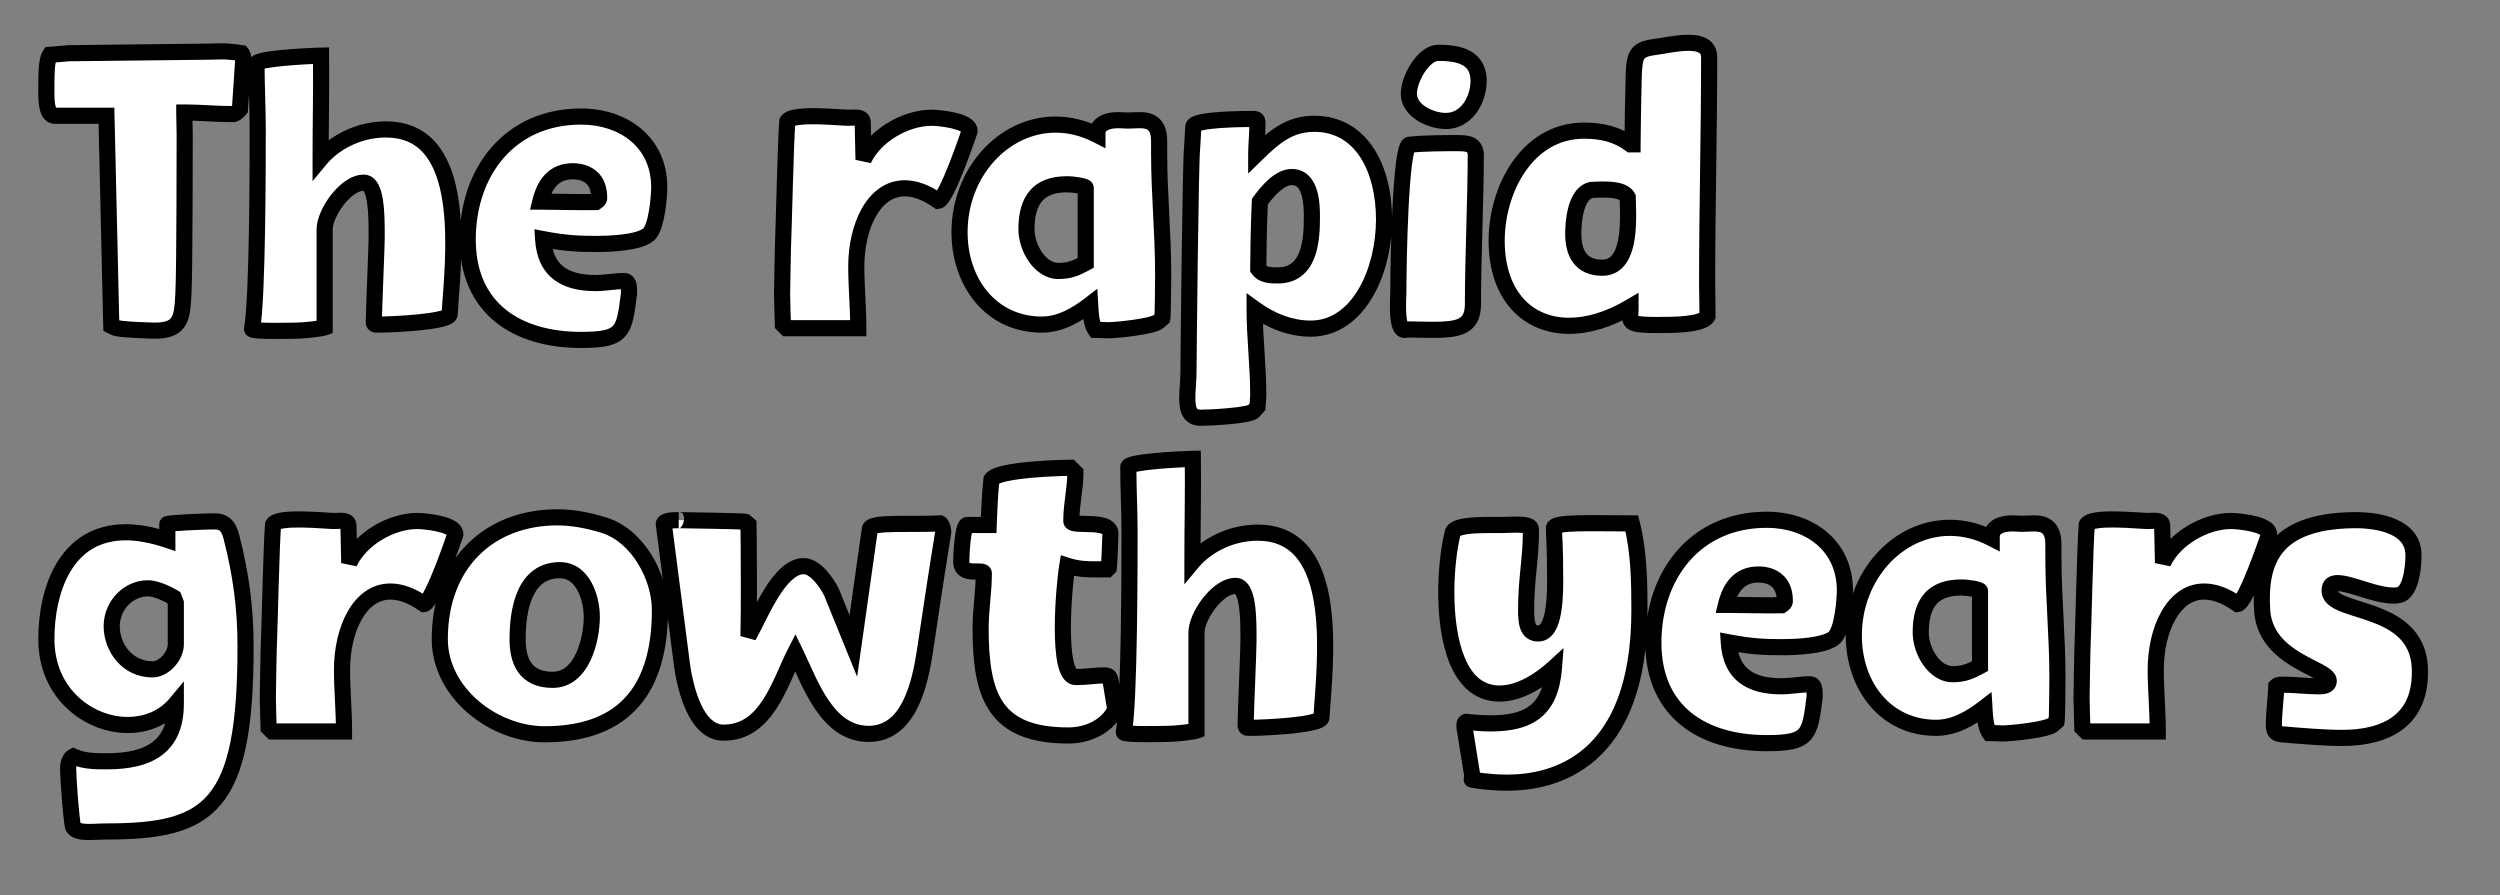
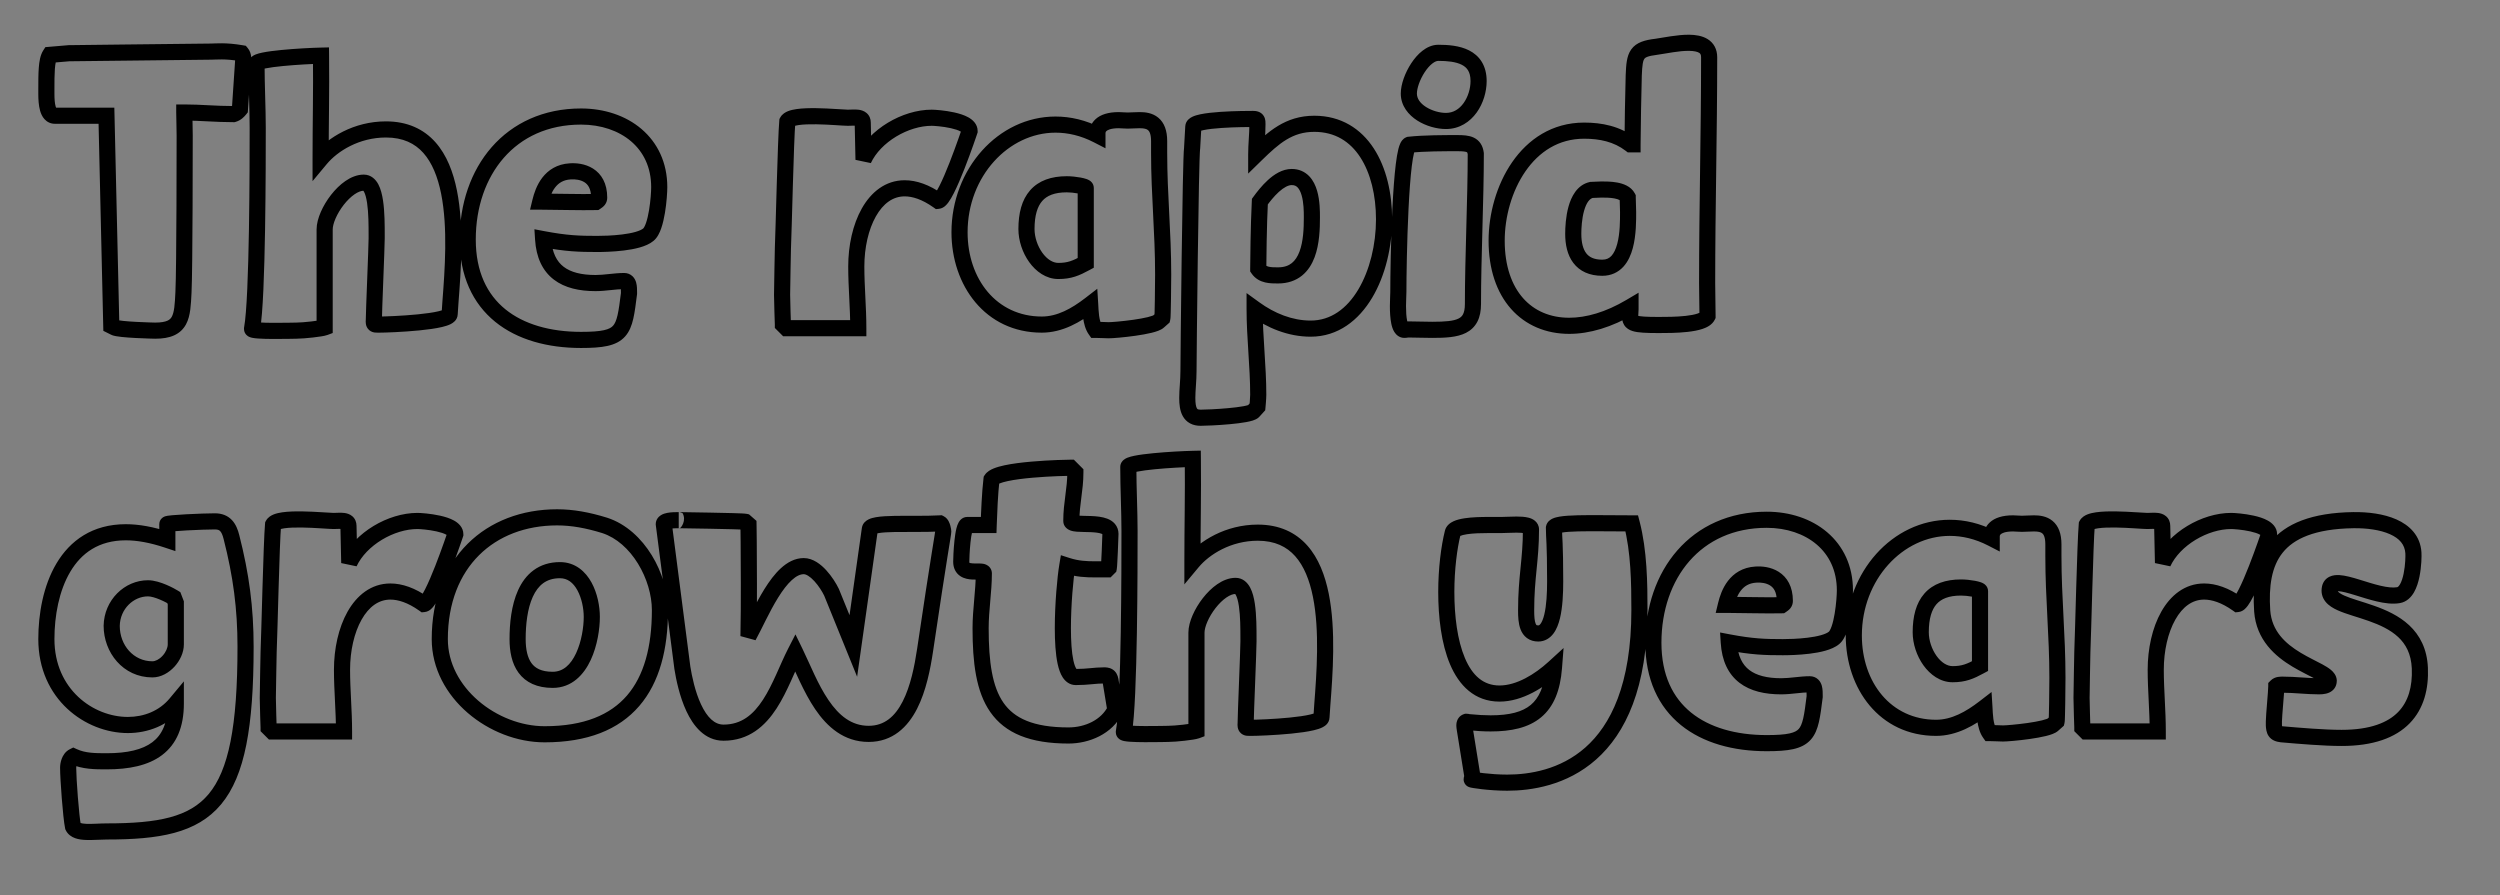
<svg xmlns="http://www.w3.org/2000/svg" width="310" height="111" viewBox="0 0 310 111" fill="none">
  <rect x="0" y="0" width="310" height="111" fill="#808080" stroke="none" />
-   <path d="M13.8 40.4L14.2 40.6C14.75 40.9 19.05 41 19.25 41C22.55 41 22.6 39.25 22.75 36.25C22.9 33.35 22.9 17.4 22.9 16.8C22.9 15.95 22.85 14.4 22.85 13.95C24.9 13.95 26.7 14.15 28.95 14.15C29.3 14.05 29.55 13.8 29.75 13.55L30.15 7.6C30.15 7.25 30.2 6.9 29.95 6.6C27.95 6.25 26.75 6.4 26.2 6.4C20.95 6.45 8.6 6.6 8.55 6.6L6.2 6.8C5.75 7.5 5.75 9.15 5.75 11.1V11.65C5.75 12.9 5.9 14.35 6.8 14.35H13.2L13.8 40.4ZM31.256 40.75V40.8C31.256 41.15 36.406 41 36.756 41C37.656 41 39.856 40.75 40.256 40.6V28.45C40.256 26.4 42.856 22.65 45.106 22.65C46.706 22.65 46.706 26.75 46.706 29.2V29.55C46.706 30.6 46.356 38.7 46.356 39.7C46.306 40.25 46.456 40.25 46.856 40.25H47.006C48.406 40.25 55.756 39.95 55.756 38.95L55.856 37.45C56.456 29.65 57.456 16.05 47.856 16.05C44.206 16.05 41.256 17.9 39.756 19.7C39.756 15.25 39.856 11.3 39.806 6.9C37.606 6.95 31.806 7.3 31.806 7.9C31.806 10.55 31.956 13.4 31.956 15.85C31.956 20.05 31.956 36.95 31.256 40.75ZM57.996 29.7C57.996 38.25 64.096 42.15 72.046 42.15C77.296 42.15 77.396 41.15 77.996 36.4V36.25C77.996 35.6 77.996 34.85 77.396 34.85C76.246 34.85 75.046 35.1 73.846 35.1C70.096 35.1 67.596 33.65 67.346 29.65C70.246 30.2 71.846 30.25 74.046 30.25C75.346 30.25 79.146 30.15 80.396 29.1C81.446 28.25 81.746 24.3 81.746 23.2C81.746 17.7 77.396 14.45 72.046 14.45C63.246 14.45 57.996 21.25 57.996 29.7ZM70.696 21.25C72.046 21.15 74.296 21.6 74.296 24.5C74.296 24.75 74.196 24.85 73.896 25.05C72.096 25.1 68.846 25 66.996 25C67.346 23.55 68.196 21.4 70.696 21.25ZM96.978 36.55C96.978 37.45 97.079 40.1 97.079 40.25L97.528 40.7H106.429C106.429 38.1 106.179 35.6 106.179 33.05C106.179 28.1 108.329 23.35 112.179 23.35C113.379 23.35 114.779 23.8 116.329 24.9C117.379 24.8 120.229 16.25 120.229 16.25C120.229 14.9 116.179 14.6 115.529 14.6C112.279 14.6 108.479 16.8 107.079 19.8L106.979 15.2C106.979 14.4 105.929 14.6 105.129 14.6C104.129 14.6 98.228 13.95 97.629 15.05C97.428 17.3 97.178 28.55 97.079 30.85C97.079 31.3 96.978 35.3 96.978 36.55ZM135.182 37.75C135.232 38.55 135.232 40.05 135.832 40.9C136.082 40.9 137.482 40.95 137.482 40.95C138.332 40.95 143.032 40.5 143.682 39.85L144.132 39.45C144.182 39.25 144.232 35.4 144.232 34.05C144.232 28.7 143.732 24.25 143.732 18.95V17.5C143.732 15.25 142.532 14.9 141.332 14.9C140.782 14.9 140.232 14.95 139.832 14.95C139.432 14.95 139.032 14.9 138.732 14.9C136.382 14.9 136.082 16 136.082 16.5V16.75C134.332 15.85 132.582 15.45 130.882 15.45C124.432 15.45 118.982 21.4 118.982 28.8C118.982 35 122.882 40.25 129.182 40.25C131.432 40.25 133.432 39.1 135.182 37.75ZM127.282 28.4C127.282 24.75 128.832 22.85 132.282 22.85C133.232 22.85 134.632 23.1 134.632 23.3V32.6C133.432 33.25 132.632 33.6 131.232 33.6C129.032 33.6 127.282 30.85 127.282 28.4ZM147.373 46C147.373 47.2 147.223 48.35 147.223 49.35C147.223 50.8 147.523 51.8 148.873 51.8C150.023 51.8 154.923 51.55 155.423 51L155.923 50.45C155.923 50.45 156.023 49.4 156.023 48.95C156.023 45.4 155.573 41.9 155.573 38.3C157.573 39.75 159.973 40.75 162.523 40.75C168.423 40.75 171.623 33.7 171.623 27.2C171.623 21 168.873 15.35 162.973 15.35C159.823 15.35 157.923 17.05 155.773 19.15C155.773 17.9 155.923 16.7 155.923 15.4C155.923 14.95 155.923 14.75 155.373 14.75C154.623 14.75 148.023 14.75 147.973 15.7L147.823 18.35C147.623 19.65 147.373 44.55 147.373 46ZM156.023 33.35C156.023 32.55 156.073 27.85 156.223 25C157.023 23.9 158.573 21.95 160.173 21.95C162.673 21.95 162.673 25.6 162.673 26.9V27C162.673 29.6 162.473 34.15 158.473 34.15C157.573 34.15 156.573 34.15 156.023 33.35ZM173.396 36.2C173.396 36.6 173.346 37.25 173.346 37.95C173.346 39.35 173.496 40.9 174.146 40.9C174.296 40.9 174.496 40.85 174.646 40.85C175.546 40.85 176.546 40.9 177.596 40.9C180.796 40.9 182.646 40.6 182.646 37.7C182.646 31.85 182.996 24.8 182.996 19.05C182.846 17.9 182.096 17.75 180.746 17.75C179.096 17.75 176.546 17.75 174.746 17.95C173.646 18.4 173.396 32.5 173.396 36.2ZM174.696 11.6C174.696 13.75 177.396 15 179.296 15C181.896 15 183.346 12.3 183.346 10.05C183.346 6.95 180.646 6.55 178.346 6.55C176.496 6.55 174.696 9.8 174.696 11.6ZM185.584 29.85C185.584 36.55 189.334 40.4 194.584 40.4C196.884 40.4 199.484 39.65 202.184 38.05V38.35C202.184 38.7 202.134 39 202.134 39.25C202.134 40.1 202.534 40.3 205.684 40.3C207.384 40.3 211.184 40.3 211.734 39.2C211.734 37.85 211.684 36.5 211.684 35.1C211.684 25.75 211.934 16.5 211.934 7.1C211.934 4.35 207.534 5.5 205.384 5.8C202.884 6.1 202.684 6.75 202.584 9.35C202.534 10.65 202.434 16.6 202.434 17.9H202.184C200.484 16.6 198.484 16.2 196.434 16.2C189.284 16.2 185.584 23.6 185.584 29.85ZM195.084 29C195.084 27.5 195.334 24 197.334 23.55C197.534 23.55 198.384 23.5 198.584 23.5C199.484 23.5 201.334 23.5 201.834 24.45C201.834 24.75 201.884 26 201.884 26.3C201.884 28.3 201.934 33.2 198.684 33.2C196.034 33.2 195.084 31.4 195.084 29ZM9.05 102.5C9.5 103.45 11.55 103.1 13.25 103.1C26.05 103.1 30.45 100.05 30.45 80.2C30.45 75.4 29.9 71.3 28.7 66.6C28.4 65.4 27.9 64.65 26.65 64.65C25.2 64.65 20.75 64.85 20.75 65V66.95C18.8 66.3 17.1 66 15.6 66C8.1 66 5.75 73.25 5.75 79.25C5.75 86.1 11.1 89.9 15.85 89.9C18.1 89.9 20.3 89.05 21.8 87.25C21.8 92.6 18.5 94.4 13.25 94.4C11.8 94.4 10.4 94.4 9.1 93.8C8.6 94.05 8.45 94.8 8.45 95.2C8.45 96.55 8.8 101.3 9.05 102.5ZM13.85 77.6C13.9 74.95 16 72.95 18.35 72.95C19.5 72.95 21.15 73.85 21.55 74.1L21.8 74.75V79.9C21.8 81.35 20.35 83 18.9 83C15.9 83 13.85 80.45 13.85 77.6ZM33.209 86.55C33.209 87.45 33.309 90.1 33.309 90.25L33.759 90.7H42.659C42.659 88.1 42.409 85.6 42.409 83.05C42.409 78.1 44.559 73.35 48.409 73.35C49.609 73.35 51.009 73.8 52.559 74.9C53.609 74.8 56.459 66.25 56.459 66.25C56.459 64.9 52.409 64.6 51.759 64.6C48.509 64.6 44.709 66.8 43.309 69.8L43.209 65.2C43.209 64.4 42.159 64.6 41.359 64.6C40.359 64.6 34.459 63.95 33.859 65.05C33.659 67.3 33.409 78.55 33.309 80.85C33.309 81.3 33.209 85.3 33.209 86.55ZM54.533 79.25C54.533 85.9 61.183 91.05 67.533 91.05C77.733 91.05 81.833 85.1 81.833 75.65C81.833 71.55 79.133 66.5 74.983 65.15C72.883 64.5 70.983 64.15 69.083 64.15C60.783 64.15 54.533 69.75 54.533 79.25ZM64.183 79.25C64.183 75.55 65.033 70.7 69.433 70.7C72.283 70.7 73.383 74.15 73.383 76.5C73.383 79.2 72.233 84.3 68.533 84.3C65.183 84.3 64.183 82.05 64.183 79.25ZM84.612 82.8C85.013 85.3 86.263 90.85 89.713 90.85C95.112 90.85 96.662 84.7 98.612 80.9C100.463 84.7 102.513 91 107.713 91C112.663 91 114.063 84.95 114.713 80.6C116.463 68.75 116.963 66.2 116.963 65.9C116.963 65.85 116.863 65.05 116.563 64.9C113.013 65.1 108.013 64.65 107.863 65.6L105.813 80.1L103.113 73.45C102.563 72.3 101.113 70.2 99.662 70.2C96.612 70.2 94.263 76.3 92.812 78.9C92.862 76.7 92.862 74.45 92.862 72.4C92.862 68.3 92.812 65.05 92.812 65.05L92.412 64.7C91.963 64.6 83.812 64.5 84.162 64.5C83.312 64.5 82.312 64.55 82.312 65L84.612 82.8ZM121.595 77.9C121.595 86.35 123.345 91.2 132.495 91.2C134.795 91.2 137.245 90.15 138.295 88L137.695 84.35C137.595 83.8 137.295 83.75 136.895 83.75C135.745 83.75 134.895 83.95 133.395 83.95C132.145 83.95 131.795 81.1 131.795 77.9C131.795 74.9 132.095 71.65 132.345 70.15C133.595 70.55 134.645 70.6 135.845 70.6H137.295L137.495 70.4C137.545 70.15 137.695 66.6 137.695 66.2C137.695 64.25 132.845 65.45 132.845 64.6C132.845 62.4 133.345 60.7 133.345 58.6L132.745 58C132.245 58 123.795 58.15 122.945 59.45C122.745 61.15 122.645 63.6 122.595 65.1H119.945C119.345 65.1 119.195 69.05 119.195 69.65C119.195 71.6 121.995 70.45 121.995 71.1C121.995 73.3 121.595 75.6 121.595 77.9ZM139.361 90.75V90.8C139.361 91.15 144.511 91 144.861 91C145.761 91 147.961 90.75 148.361 90.6V78.45C148.361 76.4 150.961 72.65 153.211 72.65C154.811 72.65 154.811 76.75 154.811 79.2V79.55C154.811 80.6 154.461 88.7 154.461 89.7C154.411 90.25 154.561 90.25 154.961 90.25H155.111C156.511 90.25 163.861 89.95 163.861 88.95L163.961 87.45C164.561 79.65 165.561 66.05 155.961 66.05C152.311 66.05 149.361 67.9 147.861 69.7C147.861 65.25 147.961 61.3 147.911 56.9C145.711 56.95 139.911 57.3 139.911 57.9C139.911 60.55 140.061 63.4 140.061 65.85C140.061 70.05 140.061 86.95 139.361 90.75ZM182.59 96.35C182.54 96.45 182.49 96.55 182.49 96.65C182.49 96.7 184.69 97.05 186.89 97.05C192.64 97.05 203.29 94.55 203.29 75.65C203.29 72.3 203.24 68.35 202.34 64.9C197.29 64.9 192.84 64.7 192.69 65.45C192.69 66.75 192.84 67.2 192.84 72.1C192.84 75.05 192.54 78.55 190.74 78.55C189.39 78.55 189.24 77.2 189.24 75.7C189.24 71.55 189.84 69.45 189.84 65.65C189.84 65.15 188.99 65.05 188.04 65.05C187.39 65.05 186.64 65.1 186.19 65.1H184.59C182.74 65.1 180.34 65.2 180.14 66.05C179.69 67.85 179.34 70.55 179.34 73.4C179.34 79.5 180.84 86 185.94 86C188.44 86 190.94 84.4 192.69 82.8C192.29 87.95 189.74 89.7 184.84 89.7C184.04 89.7 183.14 89.65 182.14 89.55C182.04 89.55 181.94 89.5 181.84 89.5C181.54 89.6 181.59 89.95 181.59 90.05C181.59 90.15 181.64 90.4 181.64 90.45L182.59 96.35ZM205.018 79.7C205.018 88.25 211.118 92.15 219.068 92.15C224.318 92.15 224.418 91.15 225.018 86.4V86.25C225.018 85.6 225.018 84.85 224.418 84.85C223.268 84.85 222.068 85.1 220.868 85.1C217.118 85.1 214.618 83.65 214.368 79.65C217.268 80.2 218.868 80.25 221.068 80.25C222.368 80.25 226.168 80.15 227.418 79.1C228.468 78.25 228.768 74.3 228.768 73.2C228.768 67.7 224.418 64.45 219.068 64.45C210.268 64.45 205.018 71.25 205.018 79.7ZM217.718 71.25C219.068 71.15 221.318 71.6 221.318 74.5C221.318 74.75 221.218 74.85 220.918 75.05C219.118 75.1 215.868 75 214.018 75C214.368 73.55 215.218 71.4 217.718 71.25ZM246.071 87.75C246.121 88.55 246.121 90.05 246.721 90.9C246.971 90.9 248.371 90.95 248.371 90.95C249.221 90.95 253.921 90.5 254.571 89.85L255.021 89.45C255.071 89.25 255.121 85.4 255.121 84.05C255.121 78.7 254.621 74.25 254.621 68.95V67.5C254.621 65.25 253.421 64.9 252.221 64.9C251.671 64.9 251.121 64.95 250.721 64.95C250.321 64.95 249.921 64.9 249.621 64.9C247.271 64.9 246.971 66 246.971 66.5V66.75C245.221 65.85 243.471 65.45 241.771 65.45C235.321 65.45 229.871 71.4 229.871 78.8C229.871 85 233.771 90.25 240.071 90.25C242.321 90.25 244.321 89.1 246.071 87.75ZM238.171 78.4C238.171 74.75 239.721 72.85 243.171 72.85C244.121 72.85 245.521 73.1 245.521 73.3V82.6C244.321 83.25 243.521 83.6 242.121 83.6C239.921 83.6 238.171 80.85 238.171 78.4ZM258.111 86.55C258.111 87.45 258.211 90.1 258.211 90.25L258.661 90.7H267.561C267.561 88.1 267.311 85.6 267.311 83.05C267.311 78.1 269.461 73.35 273.311 73.35C274.511 73.35 275.911 73.8 277.461 74.9C278.511 74.8 281.361 66.25 281.361 66.25C281.361 64.9 277.311 64.6 276.661 64.6C273.411 64.6 269.611 66.8 268.211 69.8L268.111 65.2C268.111 64.4 267.061 64.6 266.261 64.6C265.261 64.6 259.361 63.95 258.761 65.05C258.561 67.3 258.311 78.55 258.211 80.85C258.211 81.3 258.111 85.3 258.111 86.55ZM281.962 89.95C282.012 90.6 282.062 90.95 282.912 91.05C285.212 91.25 288.162 91.5 290.362 91.5C297.812 91.5 300.262 87.7 300.062 82.85C299.712 74.5 288.112 76.4 288.912 72.9C289.362 71 294.562 74.3 297.412 73.8C299.212 73.5 299.312 69.25 299.262 68.55C299.062 65.4 295.262 64.45 291.812 64.5C281.862 64.65 280.112 69.65 280.512 75.75C280.962 81.9 288.662 82.85 288.762 84.4C288.762 84.75 288.612 85.1 287.562 85.1C286.062 85.1 284.562 84.9 283.062 84.9C282.762 84.9 282.462 84.9 282.262 85.1C282.262 85.75 281.962 88.8 281.962 89.45V89.95Z" fill="white" />
-   <path d="M13.8 40.4L12.8 40.423L12.814 41.025L13.353 41.294L13.8 40.4ZM14.2 40.6L14.679 39.722L14.663 39.714L14.647 39.706L14.2 40.6ZM22.75 36.25L21.751 36.198L21.751 36.2L22.75 36.25ZM22.85 13.95V12.95H21.85V13.95H22.85ZM28.95 14.15V15.15H29.09L29.225 15.111L28.95 14.15ZM29.75 13.55L30.531 14.175L30.727 13.93L30.748 13.617L29.75 13.55ZM30.15 7.6L31.148 7.667L31.15 7.634V7.6H30.15ZM29.95 6.6L30.718 5.96L30.483 5.678L30.122 5.615L29.95 6.6ZM26.2 6.4V5.4L26.191 5.4L26.2 6.4ZM8.55 6.6V5.6H8.508L8.465 5.604L8.55 6.6ZM6.2 6.8L6.115 5.804L5.625 5.845L5.359 6.259L6.2 6.8ZM13.2 14.35L14.2 14.327L14.177 13.35H13.2V14.35ZM13.353 41.294L13.753 41.494L14.647 39.706L14.247 39.506L13.353 41.294ZM13.721 41.478C13.947 41.601 14.222 41.657 14.385 41.687C14.591 41.725 14.833 41.756 15.087 41.783C15.596 41.838 16.212 41.88 16.803 41.911C17.982 41.974 19.126 42 19.25 42V40C19.251 40 19.247 40 19.234 40C19.222 40 19.206 39.999 19.185 39.999C19.145 39.998 19.09 39.997 19.022 39.995C18.887 39.992 18.703 39.987 18.486 39.98C18.051 39.966 17.485 39.945 16.91 39.914C16.332 39.883 15.757 39.843 15.299 39.795C15.069 39.77 14.883 39.745 14.748 39.72C14.57 39.687 14.591 39.674 14.679 39.722L13.721 41.478ZM19.25 42C20.151 42 20.929 41.882 21.577 41.592C22.252 41.29 22.735 40.822 23.059 40.229C23.367 39.665 23.512 39.024 23.595 38.389C23.679 37.753 23.712 37.035 23.749 36.3L21.751 36.2C21.713 36.965 21.683 37.59 21.613 38.127C21.542 38.664 21.439 39.022 21.304 39.271C21.184 39.49 21.026 39.648 20.759 39.767C20.465 39.899 19.998 40 19.25 40V42ZM23.749 36.302C23.9 33.368 23.9 17.376 23.9 16.8H21.9C21.9 17.424 21.9 33.332 21.751 36.198L23.749 36.302ZM23.9 16.8C23.9 16.362 23.887 15.75 23.875 15.202C23.862 14.641 23.85 14.16 23.85 13.95H21.85C21.85 14.19 21.863 14.709 21.875 15.248C21.888 15.8 21.9 16.388 21.9 16.8H23.9ZM22.85 14.95C23.845 14.95 24.782 14.998 25.774 15.049C26.761 15.099 27.797 15.15 28.95 15.15V13.15C27.853 13.15 26.864 13.101 25.876 13.051C24.893 13.002 23.905 12.95 22.85 12.95V14.95ZM29.225 15.111C29.881 14.924 30.295 14.47 30.531 14.175L28.969 12.925C28.805 13.13 28.719 13.176 28.675 13.188L29.225 15.111ZM30.748 13.617L31.148 7.667L29.152 7.533L28.752 13.483L30.748 13.617ZM31.15 7.6C31.15 7.458 31.261 6.611 30.718 5.96L29.182 7.24C29.17 7.226 29.159 7.207 29.151 7.188C29.145 7.172 29.147 7.169 29.15 7.192C29.153 7.217 29.155 7.257 29.154 7.329C29.154 7.366 29.153 7.402 29.152 7.449C29.151 7.493 29.15 7.545 29.15 7.6H31.15ZM30.122 5.615C28.009 5.245 26.66 5.4 26.2 5.4V7.4C26.84 7.4 27.891 7.255 29.778 7.585L30.122 5.615ZM26.191 5.4C23.564 5.425 19.163 5.475 15.413 5.519C13.538 5.541 11.826 5.561 10.579 5.576C10.023 5.582 9.38 5.59 9.096 5.594C8.735 5.598 8.548 5.6 8.55 5.6V7.6C8.606 7.6 20.972 7.45 26.209 7.4L26.191 5.4ZM8.465 5.604L6.115 5.804L6.285 7.796L8.635 7.596L8.465 5.604ZM5.359 6.259C4.983 6.844 4.865 7.668 4.809 8.406C4.749 9.195 4.75 10.137 4.75 11.1H6.75C6.75 10.113 6.751 9.255 6.803 8.557C6.86 7.807 6.967 7.456 7.041 7.341L5.359 6.259ZM4.75 11.1V11.65H6.75V11.1H4.75ZM4.75 11.65C4.75 12.288 4.785 13.084 4.977 13.746C5.073 14.079 5.231 14.461 5.515 14.775C5.826 15.119 6.266 15.35 6.8 15.35V13.35C6.884 13.35 6.968 13.4 6.998 13.433C7 13.436 6.952 13.378 6.898 13.191C6.79 12.816 6.75 12.262 6.75 11.65H4.75ZM6.8 15.35H13.2V13.35H6.8V15.35ZM12.2 14.373L12.8 40.423L14.8 40.377L14.2 14.327L12.2 14.373ZM31.256 40.75L30.272 40.569L30.256 40.659V40.75H31.256ZM40.256 40.6L40.607 41.536L41.256 41.293V40.6H40.256ZM46.356 39.7L47.352 39.791L47.356 39.745V39.7H46.356ZM55.756 38.95L54.758 38.883L54.756 38.917V38.95H55.756ZM55.856 37.45L54.859 37.373L54.858 37.383L55.856 37.45ZM39.756 19.7H38.756V22.462L40.524 20.34L39.756 19.7ZM39.806 6.9L40.806 6.889L40.794 5.877L39.783 5.9L39.806 6.9ZM30.256 40.75V40.8H32.256V40.75H30.256ZM30.256 40.8C30.256 41.147 30.423 41.395 30.555 41.53C30.679 41.657 30.809 41.727 30.881 41.762C31.029 41.833 31.179 41.868 31.274 41.888C31.483 41.931 31.739 41.958 31.994 41.976C32.517 42.014 33.2 42.028 33.87 42.031C34.545 42.034 35.23 42.026 35.765 42.018C36.318 42.009 36.678 42 36.756 42V40C36.659 40 36.244 40.01 35.733 40.018C35.204 40.027 34.535 40.034 33.879 40.031C33.218 40.028 32.591 40.014 32.138 39.981C31.904 39.965 31.756 39.945 31.681 39.93C31.635 39.92 31.674 39.924 31.746 39.958C31.781 39.975 31.882 40.026 31.986 40.132C32.099 40.248 32.256 40.475 32.256 40.8H30.256ZM36.756 42C37.265 42 38.086 41.932 38.807 41.85C39.173 41.808 39.53 41.761 39.826 41.713C40.084 41.672 40.397 41.615 40.607 41.536L39.905 39.664C39.914 39.66 39.803 39.691 39.508 39.739C39.251 39.78 38.926 39.823 38.58 39.863C37.876 39.943 37.147 40 36.756 40V42ZM41.256 40.6V28.45H39.256V40.6H41.256ZM41.256 28.45C41.256 28.126 41.365 27.65 41.614 27.078C41.857 26.52 42.209 25.931 42.626 25.396C43.044 24.86 43.508 24.405 43.964 24.093C44.428 23.775 44.816 23.65 45.106 23.65V21.65C44.271 21.65 43.49 21.993 42.834 22.443C42.169 22.898 41.561 23.509 41.049 24.166C40.535 24.825 40.095 25.558 39.781 26.279C39.472 26.988 39.256 27.749 39.256 28.45H41.256ZM45.106 23.65C44.98 23.65 45.008 23.536 45.148 23.799C45.293 24.07 45.422 24.525 45.517 25.155C45.704 26.398 45.706 27.956 45.706 29.2H47.706C47.706 27.994 47.708 26.277 47.495 24.858C47.389 24.156 47.219 23.433 46.914 22.859C46.603 22.277 46.032 21.65 45.106 21.65V23.65ZM45.706 29.2V29.55H47.706V29.2H45.706ZM45.706 29.55C45.706 30.05 45.62 32.306 45.532 34.605C45.445 36.868 45.356 39.175 45.356 39.7H47.356C47.356 39.225 47.442 36.982 47.53 34.682C47.617 32.419 47.706 30.1 47.706 29.55H45.706ZM45.36 39.609C45.345 39.776 45.336 39.981 45.371 40.187C45.409 40.41 45.514 40.71 45.791 40.945C46.049 41.163 46.331 41.216 46.479 41.234C46.623 41.252 46.777 41.25 46.856 41.25V39.25C46.734 39.25 46.72 39.248 46.725 39.249C46.733 39.25 46.907 39.269 47.083 39.418C47.279 39.584 47.331 39.78 47.342 39.849C47.351 39.9 47.342 39.899 47.352 39.791L45.36 39.609ZM46.856 41.25H47.006V39.25H46.856V41.25ZM47.006 41.25C47.739 41.25 49.959 41.173 52.005 40.97C53.023 40.869 54.039 40.733 54.816 40.548C55.197 40.458 55.581 40.342 55.892 40.184C56.046 40.105 56.236 39.989 56.399 39.818C56.569 39.638 56.756 39.345 56.756 38.95H54.756C54.756 38.68 54.886 38.506 54.947 38.441C55.002 38.384 55.032 38.377 54.983 38.402C54.886 38.452 54.685 38.524 54.355 38.602C53.71 38.755 52.801 38.881 51.807 38.98C49.828 39.177 47.673 39.25 47.006 39.25V41.25ZM56.754 39.017L56.854 37.517L54.858 37.383L54.758 38.883L56.754 39.017ZM56.853 37.527C57.151 33.657 57.568 28.164 56.661 23.629C56.207 21.355 55.4 19.215 53.986 17.631C52.539 16.01 50.525 15.05 47.856 15.05V17.05C49.987 17.05 51.447 17.79 52.494 18.963C53.574 20.173 54.28 21.92 54.7 24.021C55.543 28.236 55.161 33.443 54.859 37.373L56.853 37.527ZM47.856 15.05C43.875 15.05 40.655 17.059 38.988 19.06L40.524 20.34C41.857 18.741 44.537 17.05 47.856 17.05V15.05ZM40.756 19.7C40.756 15.291 40.856 11.287 40.806 6.889L38.806 6.911C38.856 11.313 38.756 15.209 38.756 19.7H40.756ZM39.783 5.9C38.662 5.926 36.636 6.027 34.883 6.199C34.012 6.284 33.176 6.389 32.547 6.518C32.239 6.581 31.93 6.658 31.678 6.762C31.557 6.812 31.389 6.892 31.235 7.019C31.092 7.137 30.806 7.429 30.806 7.9H32.806C32.806 8.296 32.565 8.515 32.508 8.561C32.44 8.618 32.398 8.629 32.44 8.611C32.514 8.581 32.675 8.533 32.946 8.477C33.473 8.37 34.225 8.272 35.078 8.189C36.775 8.023 38.75 7.924 39.829 7.9L39.783 5.9ZM30.806 7.9C30.806 9.241 30.844 10.63 30.881 11.978C30.919 13.332 30.956 14.642 30.956 15.85H32.956C32.956 14.608 32.918 13.268 32.88 11.922C32.843 10.57 32.806 9.209 32.806 7.9H30.806ZM30.956 15.85C30.956 17.95 30.956 23.218 30.869 28.433C30.825 31.042 30.759 33.631 30.662 35.802C30.563 37.996 30.433 39.697 30.272 40.569L32.239 40.931C32.429 39.903 32.562 38.066 32.66 35.892C32.759 33.694 32.824 31.083 32.868 28.467C32.956 23.233 32.956 17.95 32.956 15.85H30.956ZM77.996 36.4L78.988 36.525L78.996 36.463V36.4H77.996ZM67.346 29.65L67.532 28.668L66.268 28.428L66.348 29.712L67.346 29.65ZM80.396 29.1L79.767 28.323L79.76 28.328L79.753 28.334L80.396 29.1ZM70.696 21.25L70.756 22.248L70.77 22.247L70.696 21.25ZM73.896 25.05L73.924 26.05L74.211 26.042L74.451 25.882L73.896 25.05ZM66.996 25L66.024 24.765L65.726 26H66.996V25ZM56.996 29.7C56.996 34.236 58.627 37.65 61.41 39.908C64.161 42.14 67.923 43.15 72.046 43.15V41.15C68.219 41.15 64.956 40.21 62.67 38.355C60.415 36.525 58.996 33.714 58.996 29.7H56.996ZM72.046 43.15C73.374 43.15 74.454 43.089 75.323 42.896C76.212 42.699 76.95 42.348 77.51 41.724C78.053 41.118 78.335 40.355 78.526 39.527C78.716 38.705 78.841 37.692 78.988 36.525L77.004 36.275C76.851 37.483 76.739 38.377 76.577 39.078C76.417 39.773 76.233 40.151 76.02 40.389C75.824 40.608 75.515 40.805 74.89 40.943C74.244 41.087 73.344 41.15 72.046 41.15V43.15ZM78.996 36.4V36.25H76.996V36.4H78.996ZM78.996 36.25C78.996 35.969 79.004 35.466 78.884 35.038C78.82 34.809 78.697 34.505 78.433 34.254C78.144 33.978 77.776 33.85 77.396 33.85V35.85C77.366 35.85 77.309 35.845 77.24 35.819C77.168 35.791 77.104 35.75 77.053 35.701C76.958 35.611 76.947 35.535 76.958 35.575C76.968 35.611 76.981 35.685 76.988 35.815C76.996 35.943 76.996 36.082 76.996 36.25H78.996ZM77.396 33.85C76.759 33.85 76.118 33.919 75.535 33.98C74.934 34.044 74.385 34.1 73.846 34.1V36.1C74.507 36.1 75.159 36.031 75.745 35.969C76.349 35.906 76.883 35.85 77.396 35.85V33.85ZM73.846 34.1C72.077 34.1 70.769 33.754 69.892 33.081C69.052 32.437 68.456 31.377 68.344 29.588L66.348 29.712C66.486 31.923 67.265 33.588 68.675 34.669C70.048 35.721 71.866 36.1 73.846 36.1V34.1ZM67.16 30.633C70.14 31.198 71.806 31.25 74.046 31.25V29.25C71.886 29.25 70.352 29.202 67.532 28.668L67.16 30.633ZM74.046 31.25C74.714 31.25 76.035 31.225 77.362 31.061C78.025 30.98 78.713 30.861 79.333 30.684C79.932 30.514 80.565 30.264 81.039 29.866L79.753 28.334C79.602 28.461 79.291 28.617 78.786 28.761C78.301 28.899 77.724 29.002 77.118 29.076C75.907 29.225 74.678 29.25 74.046 29.25V31.25ZM81.025 29.877C81.519 29.478 81.809 28.839 81.995 28.302C82.196 27.721 82.343 27.053 82.451 26.409C82.667 25.122 82.746 23.805 82.746 23.2H80.746C80.746 23.695 80.676 24.902 80.479 26.078C80.38 26.666 80.255 27.213 80.105 27.647C80.03 27.863 79.956 28.031 79.886 28.154C79.852 28.214 79.822 28.257 79.799 28.286C79.776 28.316 79.764 28.325 79.767 28.323L81.025 29.877ZM82.746 23.2C82.746 20.164 81.535 17.696 79.552 16.002C77.585 14.322 74.917 13.45 72.046 13.45V15.45C74.525 15.45 76.707 16.203 78.253 17.523C79.782 18.829 80.746 20.736 80.746 23.2H82.746ZM72.046 13.45C67.369 13.45 63.578 15.267 60.969 18.248C58.372 21.215 56.996 25.273 56.996 29.7H58.996C58.996 25.677 60.245 22.11 62.474 19.565C64.689 17.034 67.924 15.45 72.046 15.45V13.45ZM70.77 22.247C71.329 22.206 71.986 22.291 72.468 22.595C72.877 22.854 73.296 23.352 73.296 24.5H75.296C75.296 22.747 74.591 21.571 73.537 20.905C72.556 20.285 71.413 20.194 70.622 20.253L70.77 22.247ZM73.296 24.5C73.296 24.498 73.296 24.45 73.317 24.38C73.339 24.303 73.376 24.236 73.416 24.184C73.45 24.14 73.474 24.123 73.459 24.135C73.443 24.148 73.41 24.172 73.341 24.218L74.451 25.882C74.588 25.79 74.824 25.633 75.001 25.404C75.231 25.105 75.296 24.785 75.296 24.5H73.296ZM73.868 24.05C72.076 24.1 68.915 24 66.996 24V26C68.778 26 72.116 26.1 73.924 26.05L73.868 24.05ZM67.968 25.235C68.13 24.562 68.389 23.822 68.832 23.248C69.247 22.71 69.83 22.304 70.756 22.248L70.636 20.252C69.062 20.346 67.97 21.09 67.248 22.027C66.553 22.928 66.212 23.988 66.024 24.765L67.968 25.235ZM97.079 40.25H96.079V40.664L96.371 40.957L97.079 40.25ZM97.528 40.7L96.821 41.407L97.114 41.7H97.528V40.7ZM106.429 40.7V41.7H107.429V40.7H106.429ZM116.329 24.9L115.75 25.715L116.053 25.931L116.423 25.895L116.329 24.9ZM120.229 16.25L121.177 16.566L121.229 16.412V16.25H120.229ZM107.079 19.8L106.079 19.822L107.985 20.223L107.079 19.8ZM106.979 15.2H105.979V15.211L105.979 15.222L106.979 15.2ZM97.629 15.05L96.751 14.571L96.651 14.754L96.632 14.961L97.629 15.05ZM97.079 30.85L96.079 30.807L96.079 30.828V30.85H97.079ZM95.978 36.55C95.978 37.019 96.004 37.924 96.029 38.713C96.041 39.111 96.054 39.485 96.063 39.768C96.068 39.91 96.072 40.028 96.075 40.116C96.078 40.214 96.079 40.251 96.079 40.25H98.079C98.079 40.154 98.052 39.418 98.028 38.65C98.003 37.851 97.978 36.981 97.978 36.55H95.978ZM96.371 40.957L96.821 41.407L98.236 39.993L97.786 39.543L96.371 40.957ZM97.528 41.7H106.429V39.7H97.528V41.7ZM107.429 40.7C107.429 39.371 107.365 38.072 107.302 36.807C107.24 35.534 107.179 34.296 107.179 33.05H105.179C105.179 34.354 105.242 35.641 105.305 36.906C105.367 38.178 105.429 39.428 105.429 40.7H107.429ZM107.179 33.05C107.179 30.701 107.692 28.456 108.606 26.835C109.516 25.221 110.735 24.35 112.179 24.35V22.35C109.772 22.35 107.991 23.854 106.864 25.852C105.74 27.844 105.179 30.449 105.179 33.05H107.179ZM112.179 24.35C113.122 24.35 114.324 24.704 115.75 25.715L116.907 24.084C115.233 22.896 113.635 22.35 112.179 22.35V24.35ZM116.423 25.895C116.795 25.86 117.061 25.663 117.2 25.542C117.358 25.406 117.492 25.244 117.604 25.091C117.83 24.783 118.056 24.385 118.272 23.96C118.709 23.1 119.178 21.986 119.603 20.903C120.031 19.813 120.424 18.73 120.71 17.921C120.853 17.515 120.969 17.178 121.05 16.941C121.091 16.823 121.122 16.73 121.144 16.666C121.155 16.634 121.163 16.609 121.168 16.592C121.171 16.584 121.173 16.578 121.175 16.573C121.176 16.571 121.176 16.569 121.177 16.568C121.177 16.568 121.177 16.567 121.177 16.567C121.177 16.567 121.177 16.567 121.177 16.566C121.177 16.566 121.177 16.566 120.229 16.25C119.28 15.934 119.28 15.934 119.28 15.934C119.28 15.934 119.28 15.934 119.28 15.934C119.28 15.934 119.28 15.934 119.279 15.935C119.279 15.936 119.279 15.937 119.278 15.939C119.277 15.943 119.275 15.949 119.272 15.957C119.267 15.972 119.259 15.996 119.249 16.026C119.228 16.088 119.197 16.178 119.158 16.294C119.079 16.525 118.964 16.857 118.824 17.255C118.542 18.051 118.158 19.112 117.741 20.172C117.323 21.239 116.882 22.281 116.49 23.053C116.291 23.443 116.122 23.73 115.991 23.908C115.96 23.951 115.935 23.982 115.916 24.004C115.896 24.026 115.887 24.033 115.89 24.031C115.892 24.029 115.917 24.008 115.965 23.982C116.013 23.957 116.105 23.917 116.234 23.904L116.423 25.895ZM121.229 16.25C121.229 15.345 120.546 14.814 120.074 14.55C119.558 14.261 118.92 14.072 118.34 13.943C117.168 13.681 115.919 13.6 115.529 13.6V15.6C115.788 15.6 116.889 15.668 117.905 15.895C118.418 16.009 118.834 16.148 119.098 16.296C119.405 16.467 119.229 16.48 119.229 16.25H121.229ZM115.529 13.6C113.691 13.6 111.752 14.217 110.093 15.219C108.434 16.221 106.975 17.657 106.172 19.377L107.985 20.223C108.582 18.943 109.723 17.779 111.127 16.931C112.53 16.083 114.116 15.6 115.529 15.6V13.6ZM108.078 19.778L107.978 15.178L105.979 15.222L106.079 19.822L108.078 19.778ZM107.979 15.2C107.979 14.754 107.818 14.318 107.447 14.005C107.125 13.732 106.747 13.645 106.49 13.609C106.221 13.572 105.944 13.575 105.725 13.582C105.472 13.589 105.311 13.6 105.129 13.6V15.6C105.346 15.6 105.616 15.586 105.785 15.581C105.988 15.575 106.124 15.578 106.217 15.591C106.322 15.605 106.257 15.618 106.156 15.533C106.097 15.482 106.045 15.415 106.012 15.336C105.98 15.262 105.979 15.21 105.979 15.2H107.979ZM105.129 13.6C104.92 13.6 104.421 13.564 103.681 13.518C102.974 13.474 102.105 13.425 101.243 13.413C100.39 13.4 99.503 13.421 98.771 13.526C98.407 13.578 98.037 13.657 97.713 13.785C97.417 13.903 96.993 14.126 96.751 14.571L98.506 15.529C98.414 15.699 98.306 15.702 98.451 15.644C98.568 15.598 98.765 15.547 99.055 15.505C99.629 15.423 100.392 15.4 101.214 15.412C102.027 15.425 102.858 15.47 103.557 15.514C104.223 15.555 104.837 15.6 105.129 15.6V13.6ZM96.632 14.961C96.43 17.236 96.176 28.579 96.079 30.807L98.078 30.893C98.181 28.521 98.427 17.364 98.625 15.139L96.632 14.961ZM96.079 30.85C96.079 31.061 96.054 32.154 96.029 33.379C96.004 34.587 95.978 35.912 95.978 36.55H97.978C97.978 35.938 98.003 34.638 98.028 33.421C98.053 32.221 98.079 31.089 98.079 30.85H96.079ZM135.182 37.75L136.18 37.688L136.063 35.808L134.572 36.958L135.182 37.75ZM135.832 40.9L135.015 41.477L135.314 41.9H135.832V40.9ZM137.482 40.95L137.447 41.949L137.465 41.95H137.482V40.95ZM143.682 39.85L143.018 39.103L142.996 39.122L142.975 39.143L143.682 39.85ZM144.132 39.45L144.797 40.197L145.028 39.992L145.103 39.693L144.132 39.45ZM136.082 16.75L135.625 17.639L137.082 18.389V16.75H136.082ZM134.632 32.6L135.109 33.479L135.632 33.196V32.6H134.632ZM134.184 37.812C134.206 38.159 134.222 38.813 134.311 39.445C134.398 40.068 134.574 40.851 135.015 41.477L136.649 40.323C136.491 40.099 136.367 39.707 136.292 39.168C136.217 38.637 136.209 38.141 136.18 37.688L134.184 37.812ZM135.832 41.9C135.936 41.9 136.327 41.912 136.718 41.925C136.908 41.931 137.09 41.937 137.225 41.942C137.292 41.944 137.348 41.946 137.387 41.947C137.406 41.948 137.421 41.948 137.431 41.949C137.436 41.949 137.44 41.949 137.443 41.949C137.444 41.949 137.445 41.949 137.446 41.949C137.446 41.949 137.446 41.949 137.447 41.949C137.447 41.949 137.447 41.949 137.447 41.949C137.447 41.949 137.447 41.949 137.447 41.949C137.447 41.949 137.447 41.949 137.482 40.95C137.518 39.951 137.518 39.951 137.518 39.951C137.518 39.951 137.518 39.951 137.518 39.951C137.518 39.951 137.518 39.951 137.518 39.951C137.518 39.951 137.517 39.951 137.517 39.951C137.516 39.951 137.515 39.95 137.514 39.95C137.511 39.95 137.507 39.95 137.502 39.95C137.492 39.95 137.476 39.949 137.457 39.949C137.418 39.947 137.362 39.945 137.294 39.943C137.159 39.938 136.975 39.932 136.784 39.925C136.413 39.913 135.978 39.9 135.832 39.9V41.9ZM137.482 41.95C137.978 41.95 139.421 41.83 140.798 41.634C141.494 41.535 142.206 41.412 142.797 41.267C143.091 41.195 143.377 41.112 143.625 41.016C143.842 40.932 144.153 40.794 144.39 40.557L142.975 39.143C143.049 39.069 143.071 39.086 142.903 39.151C142.766 39.204 142.572 39.263 142.321 39.325C141.822 39.447 141.183 39.559 140.517 39.654C139.169 39.845 137.837 39.95 137.482 39.95V41.95ZM144.347 40.597L144.797 40.197L143.468 38.703L143.018 39.103L144.347 40.597ZM145.103 39.693C145.13 39.584 145.137 39.47 145.139 39.45C145.143 39.396 145.147 39.332 145.15 39.264C145.157 39.127 145.163 38.948 145.169 38.74C145.181 38.324 145.192 37.777 145.201 37.197C145.22 36.038 145.232 34.733 145.232 34.05H143.232C143.232 34.718 143.22 36.012 143.201 37.165C143.192 37.742 143.181 38.279 143.17 38.683C143.164 38.886 143.158 39.05 143.152 39.167C143.149 39.227 143.147 39.268 143.145 39.293C143.14 39.351 143.141 39.291 143.162 39.208L145.103 39.693ZM145.232 34.05C145.232 31.346 145.106 28.872 144.981 26.43C144.856 23.984 144.732 21.571 144.732 18.95H142.732C142.732 21.629 142.859 24.091 142.984 26.532C143.109 28.979 143.232 31.404 143.232 34.05H145.232ZM144.732 18.95V17.5H142.732V18.95H144.732ZM144.732 17.5C144.732 16.208 144.384 15.212 143.616 14.583C142.889 13.987 141.991 13.9 141.332 13.9V15.9C141.874 15.9 142.176 15.988 142.349 16.13C142.481 16.238 142.732 16.542 142.732 17.5H144.732ZM141.332 13.9C141.03 13.9 140.733 13.914 140.477 13.926C140.209 13.939 140.002 13.95 139.832 13.95V15.95C140.063 15.95 140.33 15.936 140.575 15.924C140.832 15.911 141.085 15.9 141.332 15.9V13.9ZM139.832 13.95C139.67 13.95 139.5 13.94 139.311 13.927C139.139 13.916 138.924 13.9 138.732 13.9V15.9C138.841 15.9 138.976 15.909 139.178 15.923C139.365 15.935 139.595 15.95 139.832 15.95V13.95ZM138.732 13.9C137.418 13.9 136.472 14.207 135.851 14.775C135.218 15.354 135.082 16.058 135.082 16.5H137.082C137.082 16.442 137.097 16.346 137.201 16.25C137.318 16.143 137.697 15.9 138.732 15.9V13.9ZM135.082 16.5V16.75H137.082V16.5H135.082ZM136.54 15.861C134.651 14.889 132.745 14.45 130.882 14.45V16.45C132.42 16.45 134.014 16.811 135.625 17.639L136.54 15.861ZM130.882 14.45C123.783 14.45 117.982 20.951 117.982 28.8H119.982C119.982 21.849 125.082 16.45 130.882 16.45V14.45ZM117.982 28.8C117.982 35.387 122.178 41.25 129.182 41.25V39.25C123.587 39.25 119.982 34.613 119.982 28.8H117.982ZM129.182 41.25C131.773 41.25 133.995 39.929 135.793 38.542L134.572 36.958C132.87 38.271 131.092 39.25 129.182 39.25V41.25ZM128.282 28.4C128.282 26.692 128.649 25.589 129.24 24.916C129.808 24.27 130.738 23.85 132.282 23.85V21.85C130.376 21.85 128.807 22.38 127.738 23.596C126.691 24.786 126.282 26.458 126.282 28.4H128.282ZM132.282 23.85C132.686 23.85 133.211 23.905 133.63 23.983C133.843 24.023 133.99 24.061 134.066 24.088C134.111 24.104 134.084 24.099 134.027 24.063C133.999 24.045 133.922 23.992 133.842 23.895C133.762 23.797 133.632 23.592 133.632 23.3H135.632C135.632 22.983 135.492 22.753 135.39 22.629C135.29 22.506 135.182 22.428 135.114 22.384C134.977 22.295 134.833 22.238 134.732 22.202C134.515 22.126 134.253 22.065 133.997 22.017C133.478 21.92 132.829 21.85 132.282 21.85V23.85ZM133.632 23.3V32.6H135.632V23.3H133.632ZM134.156 31.721C133.017 32.338 132.39 32.6 131.232 32.6V34.6C132.874 34.6 133.848 34.162 135.109 33.479L134.156 31.721ZM131.232 32.6C130.571 32.6 129.85 32.179 129.245 31.336C128.648 30.504 128.282 29.406 128.282 28.4H126.282C126.282 29.844 126.791 31.346 127.62 32.501C128.44 33.646 129.694 34.6 131.232 34.6V32.6ZM155.423 51L154.683 50.327L154.683 50.327L155.423 51ZM155.923 50.45L156.663 51.123L156.887 50.876L156.918 50.545L155.923 50.45ZM155.573 38.3L156.16 37.49L154.573 36.34V38.3H155.573ZM155.773 19.15H154.773V21.525L156.471 19.865L155.773 19.15ZM147.973 15.7L148.971 15.757L148.971 15.753L147.973 15.7ZM147.823 18.35L148.811 18.502L148.818 18.454L148.821 18.407L147.823 18.35ZM156.023 33.35H155.023V33.661L155.199 33.916L156.023 33.35ZM156.223 25L155.414 24.412L155.24 24.651L155.224 24.947L156.223 25ZM146.373 46C146.373 46.562 146.338 47.119 146.3 47.684C146.263 48.235 146.223 48.809 146.223 49.35H148.223C148.223 48.891 148.257 48.39 148.295 47.816C148.333 47.256 148.373 46.638 148.373 46H146.373ZM146.223 49.35C146.223 50.096 146.29 50.937 146.671 51.611C146.875 51.972 147.17 52.288 147.574 52.503C147.97 52.715 148.413 52.8 148.873 52.8V50.8C148.657 50.8 148.556 50.76 148.516 50.739C148.484 50.722 148.451 50.696 148.412 50.627C148.305 50.438 148.223 50.054 148.223 49.35H146.223ZM148.873 52.8C149.485 52.8 151.028 52.735 152.483 52.602C153.21 52.535 153.94 52.449 154.531 52.34C154.824 52.286 155.109 52.222 155.352 52.144C155.474 52.105 155.604 52.056 155.729 51.993C155.843 51.936 156.014 51.837 156.163 51.673L154.683 50.327C154.73 50.275 154.772 50.243 154.794 50.229C154.805 50.221 154.815 50.215 154.82 50.212C154.826 50.208 154.829 50.207 154.83 50.206C154.83 50.206 154.823 50.21 154.806 50.217C154.789 50.223 154.767 50.231 154.737 50.241C154.612 50.281 154.423 50.327 154.169 50.373C153.665 50.466 153.004 50.546 152.3 50.61C150.892 50.74 149.411 50.8 148.873 50.8V52.8ZM156.163 51.673L156.663 51.123L155.183 49.777L154.683 50.327L156.163 51.673ZM155.923 50.45C156.918 50.545 156.918 50.545 156.918 50.545C156.918 50.545 156.918 50.545 156.918 50.545C156.918 50.545 156.918 50.545 156.918 50.544C156.918 50.544 156.918 50.544 156.918 50.544C156.918 50.543 156.918 50.542 156.919 50.541C156.919 50.539 156.919 50.536 156.919 50.532C156.92 50.523 156.921 50.511 156.923 50.496C156.926 50.465 156.93 50.422 156.934 50.367C156.944 50.26 156.957 50.111 156.97 49.947C156.994 49.633 157.023 49.22 157.023 48.95H155.023C155.023 49.13 155.001 49.467 154.976 49.791C154.964 49.946 154.951 50.087 154.942 50.19C154.938 50.242 154.934 50.283 154.931 50.312C154.93 50.326 154.929 50.337 154.928 50.345C154.928 50.348 154.928 50.351 154.927 50.353C154.927 50.354 154.927 50.354 154.927 50.355C154.927 50.355 154.927 50.355 154.927 50.355C154.927 50.355 154.927 50.355 154.927 50.355C154.927 50.355 154.927 50.355 154.927 50.355C154.927 50.355 154.927 50.355 155.923 50.45ZM157.023 48.95C157.023 47.138 156.908 45.344 156.796 43.58C156.683 41.807 156.573 40.063 156.573 38.3H154.573C154.573 40.137 154.687 41.943 154.8 43.707C154.913 45.481 155.023 47.212 155.023 48.95H157.023ZM154.986 39.11C157.108 40.649 159.709 41.75 162.523 41.75V39.75C160.236 39.75 158.037 38.851 156.16 37.49L154.986 39.11ZM162.523 41.75C165.935 41.75 168.491 39.694 170.144 36.925C171.791 34.167 172.623 30.594 172.623 27.2H170.623C170.623 30.306 169.855 33.508 168.427 35.9C167.005 38.281 165.01 39.75 162.523 39.75V41.75ZM172.623 27.2C172.623 23.972 171.91 20.802 170.348 18.404C168.761 15.967 166.299 14.35 162.973 14.35V16.35C165.546 16.35 167.41 17.558 168.672 19.496C169.961 21.474 170.623 24.228 170.623 27.2H172.623ZM162.973 14.35C159.38 14.35 157.219 16.34 155.074 18.435L156.471 19.865C158.626 17.76 160.265 16.35 162.973 16.35V14.35ZM156.773 19.15C156.773 18.56 156.808 17.978 156.846 17.354C156.883 16.739 156.923 16.085 156.923 15.4H154.923C154.923 16.015 154.887 16.611 154.849 17.233C154.812 17.847 154.773 18.49 154.773 19.15H156.773ZM156.923 15.4C156.923 15.304 156.924 15.149 156.909 15.004C156.893 14.858 156.852 14.608 156.693 14.363C156.319 13.785 155.677 13.75 155.373 13.75V15.75C155.465 15.75 155.445 15.76 155.374 15.737C155.333 15.723 155.269 15.696 155.198 15.644C155.125 15.591 155.063 15.524 155.014 15.45C154.924 15.31 154.918 15.195 154.92 15.213C154.921 15.232 154.923 15.271 154.923 15.4H156.923ZM155.373 13.75C154.996 13.75 153.129 13.75 151.342 13.871C150.456 13.931 149.547 14.024 148.839 14.172C148.494 14.245 148.134 14.342 147.836 14.487C147.688 14.56 147.504 14.668 147.342 14.832C147.174 15.004 146.994 15.277 146.974 15.647L148.971 15.753C148.958 16.004 148.835 16.166 148.769 16.234C148.711 16.293 148.674 16.304 148.712 16.285C148.788 16.249 148.958 16.191 149.25 16.13C149.817 16.011 150.614 15.925 151.478 15.867C153.191 15.75 154.999 15.75 155.373 15.75V13.75ZM146.974 15.643L146.824 18.294L148.821 18.407L148.971 15.757L146.974 15.643ZM146.834 18.198C146.798 18.436 146.771 19.047 146.746 19.82C146.72 20.634 146.694 21.723 146.668 22.994C146.617 25.538 146.567 28.82 146.523 32.105C146.435 38.672 146.373 45.267 146.373 46H148.373C148.373 45.283 148.435 38.703 148.523 32.132C148.566 28.848 148.616 25.572 148.668 23.035C148.694 21.767 148.72 20.686 148.745 19.884C148.758 19.483 148.771 19.154 148.783 18.909C148.79 18.786 148.795 18.688 148.801 18.614C148.807 18.532 148.811 18.501 148.811 18.502L146.834 18.198ZM157.023 33.35C157.023 32.557 157.073 27.877 157.221 25.053L155.224 24.947C155.073 27.823 155.023 32.543 155.023 33.35H157.023ZM157.031 25.588C157.422 25.051 157.961 24.356 158.57 23.802C159.21 23.221 159.759 22.95 160.173 22.95V20.95C158.987 20.95 157.96 21.654 157.225 22.323C156.459 23.019 155.823 23.849 155.414 24.412L157.031 25.588ZM160.173 22.95C160.522 22.95 160.733 23.064 160.9 23.237C161.095 23.438 161.268 23.763 161.4 24.217C161.667 25.135 161.673 26.233 161.673 26.9H163.673C163.673 26.267 163.679 24.89 163.32 23.658C163.14 23.037 162.844 22.369 162.336 21.844C161.8 21.292 161.074 20.95 160.173 20.95V22.95ZM161.673 26.9V27H163.673V26.9H161.673ZM161.673 27C161.673 28.307 161.615 29.925 161.137 31.198C160.903 31.819 160.59 32.297 160.19 32.619C159.804 32.929 159.269 33.15 158.473 33.15V35.15C159.676 35.15 160.666 34.802 161.443 34.178C162.205 33.565 162.692 32.743 163.009 31.902C163.63 30.25 163.673 28.293 163.673 27H161.673ZM158.473 33.15C157.998 33.15 157.642 33.145 157.342 33.076C157.077 33.014 156.941 32.92 156.847 32.783L155.199 33.916C155.655 34.58 156.294 34.886 156.891 35.024C157.453 35.155 158.047 35.15 158.473 35.15V33.15ZM182.996 19.05H183.996V18.985L183.987 18.921L182.996 19.05ZM174.746 17.95L174.635 16.956L174.496 16.971L174.367 17.024L174.746 17.95ZM172.396 36.2C172.396 36.373 172.385 36.606 172.372 36.921C172.359 37.223 172.346 37.578 172.346 37.95H174.346C174.346 37.622 174.357 37.302 174.37 37.004C174.382 36.719 174.396 36.427 174.396 36.2H172.396ZM172.346 37.95C172.346 38.667 172.383 39.489 172.524 40.157C172.592 40.482 172.702 40.855 172.901 41.169C173.107 41.497 173.51 41.9 174.146 41.9V39.9C174.277 39.9 174.398 39.943 174.487 40.004C174.527 40.031 174.554 40.057 174.57 40.075C174.578 40.083 174.584 40.09 174.587 40.095C174.59 40.1 174.592 40.102 174.592 40.102C174.592 40.103 174.591 40.101 174.589 40.096C174.587 40.092 174.583 40.086 174.58 40.078C174.572 40.06 174.562 40.036 174.55 40.005C174.528 39.939 174.504 39.853 174.48 39.743C174.384 39.286 174.346 38.633 174.346 37.95H172.346ZM174.146 41.9C174.235 41.9 174.316 41.893 174.376 41.886C174.437 41.879 174.496 41.871 174.537 41.865C174.584 41.858 174.612 41.854 174.636 41.852C174.66 41.849 174.66 41.85 174.646 41.85V39.85C174.556 39.85 174.475 39.857 174.415 39.864C174.355 39.871 174.295 39.879 174.254 39.885C174.207 39.892 174.18 39.896 174.156 39.898C174.132 39.901 174.131 39.9 174.146 39.9V41.9ZM174.646 41.85C175.08 41.85 175.542 41.862 176.039 41.875C176.532 41.887 177.056 41.9 177.596 41.9V39.9C177.085 39.9 176.584 39.888 176.09 39.875C175.6 39.863 175.111 39.85 174.646 39.85V41.85ZM177.596 41.9C179.153 41.9 180.662 41.843 181.773 41.279C182.374 40.975 182.868 40.521 183.197 39.88C183.516 39.257 183.646 38.523 183.646 37.7H181.646C181.646 38.327 181.545 38.718 181.417 38.967C181.299 39.197 181.13 39.363 180.868 39.496C180.254 39.807 179.239 39.9 177.596 39.9V41.9ZM183.646 37.7C183.646 34.791 183.733 31.58 183.82 28.365C183.908 25.156 183.996 21.941 183.996 19.05H181.996C181.996 21.909 181.909 25.094 181.821 28.31C181.734 31.52 181.646 34.759 181.646 37.7H183.646ZM183.987 18.921C183.937 18.534 183.827 18.157 183.613 17.823C183.392 17.477 183.094 17.232 182.756 17.068C182.147 16.774 181.398 16.75 180.746 16.75V18.75C181.071 18.75 181.323 18.759 181.525 18.784C181.728 18.809 181.834 18.844 181.886 18.869C181.922 18.887 181.925 18.895 181.928 18.901C181.94 18.918 181.98 18.991 182.004 19.179L183.987 18.921ZM180.746 16.75C179.114 16.75 176.502 16.749 174.635 16.956L174.856 18.944C176.589 18.751 179.078 18.75 180.746 18.75V16.75ZM174.367 17.024C173.927 17.204 173.724 17.598 173.649 17.753C173.545 17.968 173.467 18.217 173.403 18.462C173.275 18.961 173.169 19.613 173.078 20.349C172.896 21.829 172.76 23.778 172.659 25.807C172.458 29.87 172.396 34.337 172.396 36.2H174.396C174.396 34.363 174.458 29.93 174.657 25.906C174.757 23.891 174.89 22 175.063 20.594C175.151 19.886 175.244 19.334 175.34 18.961C175.389 18.771 175.429 18.666 175.45 18.623C175.499 18.521 175.427 18.752 175.124 18.875L174.367 17.024ZM173.696 11.6C173.696 13.144 174.672 14.265 175.746 14.95C176.821 15.634 178.157 16 179.296 16V14C178.534 14 177.571 13.741 176.82 13.263C176.069 12.784 175.696 12.206 175.696 11.6H173.696ZM179.296 16C180.986 16 182.276 15.109 183.108 13.953C183.926 12.814 184.346 11.369 184.346 10.05H182.346C182.346 10.981 182.04 12.011 181.484 12.785C180.94 13.541 180.205 14 179.296 14V16ZM184.346 10.05C184.346 9.127 184.143 8.333 183.741 7.674C183.339 7.015 182.776 6.557 182.16 6.245C180.971 5.643 179.513 5.55 178.346 5.55V7.55C179.479 7.55 180.52 7.657 181.256 8.03C181.603 8.205 181.859 8.429 182.034 8.716C182.211 9.005 182.346 9.423 182.346 10.05H184.346ZM178.346 5.55C177.587 5.55 176.917 5.881 176.382 6.296C175.843 6.714 175.374 7.268 174.991 7.851C174.244 8.989 173.696 10.441 173.696 11.6H175.696C175.696 10.959 176.047 9.886 176.663 8.949C176.962 8.494 177.289 8.123 177.608 7.876C177.931 7.625 178.18 7.55 178.346 7.55V5.55ZM202.184 38.05H203.184V36.295L201.674 37.19L202.184 38.05ZM211.734 39.2L212.628 39.647L212.734 39.436V39.2H211.734ZM205.384 5.8L205.503 6.793L205.513 6.792L205.522 6.79L205.384 5.8ZM202.584 9.35L203.583 9.388L203.583 9.388L202.584 9.35ZM202.434 17.9V18.9H203.434V17.9H202.434ZM202.184 17.9L201.577 18.694L201.845 18.9H202.184V17.9ZM197.334 23.55V22.55H197.223L197.114 22.574L197.334 23.55ZM201.834 24.45H202.834V24.203L202.719 23.984L201.834 24.45ZM184.584 29.85C184.584 33.382 185.574 36.276 187.367 38.3C189.168 40.335 191.701 41.4 194.584 41.4V39.4C192.217 39.4 190.25 38.54 188.864 36.975C187.469 35.399 186.584 33.018 186.584 29.85H184.584ZM194.584 41.4C197.1 41.4 199.874 40.581 202.694 38.91L201.674 37.19C199.094 38.719 196.668 39.4 194.584 39.4V41.4ZM201.184 38.05V38.35H203.184V38.05H201.184ZM201.184 38.35C201.184 38.48 201.175 38.607 201.162 38.755C201.152 38.886 201.134 39.073 201.134 39.25H203.134C203.134 39.177 203.141 39.089 203.156 38.92C203.168 38.768 203.184 38.57 203.184 38.35H201.184ZM201.134 39.25C201.134 39.514 201.158 39.921 201.399 40.304C201.656 40.714 202.048 40.928 202.426 41.047C202.79 41.162 203.231 41.22 203.734 41.253C204.248 41.288 204.89 41.3 205.684 41.3V39.3C204.903 39.3 204.313 39.288 203.867 39.258C203.409 39.227 203.16 39.182 203.029 39.14C202.914 39.104 203.009 39.108 203.093 39.241C203.16 39.348 203.134 39.411 203.134 39.25H201.134ZM205.684 41.3C206.526 41.3 207.956 41.301 209.251 41.156C209.896 41.084 210.556 40.971 211.114 40.784C211.614 40.616 212.301 40.302 212.628 39.647L210.84 38.753C210.892 38.648 210.898 38.747 210.477 38.888C210.115 39.01 209.616 39.103 209.029 39.169C207.862 39.299 206.542 39.3 205.684 39.3V41.3ZM212.734 39.2C212.734 38.514 212.721 37.83 212.709 37.15C212.696 36.468 212.684 35.789 212.684 35.1H210.684C210.684 35.811 210.697 36.507 210.709 37.187C210.722 37.87 210.734 38.536 210.734 39.2H212.734ZM212.684 35.1C212.684 30.433 212.746 25.79 212.809 21.132C212.871 16.477 212.934 11.808 212.934 7.1H210.934C210.934 11.792 210.872 16.448 210.809 21.105C210.747 25.761 210.684 30.417 210.684 35.1H212.684ZM212.934 7.1C212.934 6.089 212.499 5.311 211.737 4.843C211.059 4.426 210.222 4.317 209.479 4.306C208.009 4.286 206.193 4.677 205.246 4.81L205.522 6.79C206.725 6.623 208.184 6.289 209.452 6.306C210.077 6.315 210.475 6.414 210.689 6.546C210.819 6.626 210.934 6.736 210.934 7.1H212.934ZM205.265 4.807C204.02 4.956 202.922 5.218 202.27 6.131C201.958 6.568 201.81 7.071 201.726 7.576C201.642 8.077 201.61 8.664 201.585 9.312L203.583 9.388C203.608 8.736 203.638 8.266 203.699 7.905C203.758 7.547 203.835 7.382 203.898 7.294C203.996 7.157 204.248 6.944 205.503 6.793L205.265 4.807ZM201.585 9.312C201.534 10.627 201.434 16.59 201.434 17.9H203.434C203.434 16.61 203.534 10.673 203.583 9.388L201.585 9.312ZM202.434 16.9H202.184V18.9H202.434V16.9ZM202.791 17.106C200.854 15.624 198.609 15.2 196.434 15.2V17.2C198.359 17.2 200.114 17.576 201.577 18.694L202.791 17.106ZM196.434 15.2C192.464 15.2 189.469 17.271 187.505 20.113C185.556 22.932 184.584 26.549 184.584 29.85H186.584C186.584 26.901 187.461 23.693 189.15 21.25C190.824 18.829 193.254 17.2 196.434 17.2V15.2ZM196.084 29C196.084 28.285 196.146 27.141 196.422 26.15C196.72 25.083 197.14 24.619 197.553 24.526L197.114 22.574C195.528 22.931 194.823 24.442 194.496 25.612C194.147 26.859 194.084 28.215 194.084 29H196.084ZM197.334 24.55C197.465 24.55 197.762 24.535 198.007 24.524C198.287 24.511 198.515 24.5 198.584 24.5V22.5C198.453 22.5 198.156 22.515 197.911 22.526C197.631 22.54 197.403 22.55 197.334 22.55V24.55ZM198.584 24.5C199.045 24.5 199.643 24.503 200.176 24.602C200.778 24.714 200.932 24.883 200.949 24.916L202.719 23.984C202.236 23.067 201.215 22.761 200.542 22.636C199.8 22.497 199.023 22.5 198.584 22.5V24.5ZM200.834 24.45C200.834 24.621 200.847 25.032 200.86 25.407C200.872 25.807 200.884 26.171 200.884 26.3H202.884C202.884 26.129 202.871 25.718 202.858 25.343C202.846 24.943 202.834 24.579 202.834 24.45H200.834ZM200.884 26.3C200.884 27.329 200.89 28.917 200.537 30.242C200.361 30.9 200.119 31.401 199.82 31.725C199.551 32.017 199.209 32.2 198.684 32.2V34.2C199.784 34.2 200.655 33.77 201.29 33.081C201.896 32.424 202.251 31.575 202.469 30.758C202.903 29.133 202.884 27.271 202.884 26.3H200.884ZM198.684 32.2C197.609 32.2 197.031 31.85 196.687 31.396C196.305 30.892 196.084 30.094 196.084 29H194.084C194.084 30.306 194.338 31.608 195.093 32.604C195.886 33.65 197.109 34.2 198.684 34.2V32.2ZM9.05 102.5L8.071 102.704L8.095 102.82L8.146 102.928L9.05 102.5ZM28.7 66.6L27.73 66.843L27.731 66.847L28.7 66.6ZM20.75 66.95L20.434 67.899L21.75 68.337V66.95H20.75ZM21.8 87.25H22.8V84.488L21.032 86.61L21.8 87.25ZM9.1 93.8L9.519 92.892L9.083 92.691L8.653 92.906L9.1 93.8ZM13.85 77.6L12.85 77.581L12.85 77.591V77.6H13.85ZM21.55 74.1L22.483 73.741L22.363 73.429L22.08 73.252L21.55 74.1ZM21.8 74.75H22.8V74.564L22.733 74.391L21.8 74.75ZM8.146 102.928C8.409 103.483 8.884 103.78 9.321 103.936C9.744 104.088 10.214 104.138 10.641 104.155C11.077 104.173 11.544 104.157 11.981 104.139C12.432 104.121 12.851 104.1 13.25 104.1V102.1C12.799 102.1 12.324 102.123 11.899 102.141C11.459 102.159 11.066 102.171 10.721 102.157C10.367 102.143 10.134 102.103 9.994 102.053C9.866 102.007 9.916 101.992 9.954 102.072L8.146 102.928ZM13.25 104.1C19.642 104.1 24.395 103.366 27.419 99.734C28.913 97.938 29.912 95.519 30.543 92.348C31.174 89.177 31.45 85.19 31.45 80.2H29.45C29.45 85.135 29.176 88.973 28.582 91.957C27.988 94.941 27.087 97.005 25.881 98.454C23.505 101.309 19.658 102.1 13.25 102.1V104.1ZM31.45 80.2C31.45 75.311 30.888 71.128 29.669 66.353L27.731 66.847C28.912 71.472 29.45 75.489 29.45 80.2H31.45ZM29.67 66.358C29.507 65.705 29.255 65.015 28.758 64.488C28.218 63.917 27.499 63.65 26.65 63.65V65.65C27.051 65.65 27.207 65.758 27.304 65.862C27.445 66.01 27.593 66.295 27.73 66.843L29.67 66.358ZM26.65 63.65C25.899 63.65 24.403 63.701 23.103 63.77C22.452 63.805 21.836 63.845 21.378 63.886C21.152 63.907 20.946 63.929 20.787 63.954C20.714 63.966 20.614 63.984 20.518 64.012C20.477 64.024 20.379 64.054 20.271 64.115C20.218 64.145 20.114 64.209 20.012 64.322C19.907 64.437 19.75 64.668 19.75 65H21.75C21.75 65.327 21.595 65.553 21.494 65.664C21.397 65.772 21.299 65.832 21.254 65.857C21.164 65.908 21.09 65.928 21.083 65.931C21.053 65.939 21.05 65.938 21.101 65.93C21.192 65.915 21.344 65.897 21.558 65.878C21.98 65.84 22.567 65.802 23.209 65.767C24.497 65.699 25.951 65.65 26.65 65.65V63.65ZM19.75 65V66.95H21.75V65H19.75ZM21.066 66.001C19.041 65.326 17.232 65 15.6 65V67C16.968 67 18.559 67.274 20.434 67.899L21.066 66.001ZM15.6 65C11.455 65 8.686 67.036 7.003 69.864C5.354 72.635 4.75 76.146 4.75 79.25H6.75C6.75 76.354 7.321 73.24 8.722 70.886C10.089 68.589 12.245 67 15.6 67V65ZM4.75 79.25C4.75 86.714 10.612 90.9 15.85 90.9V88.9C11.588 88.9 6.75 85.486 6.75 79.25H4.75ZM15.85 90.9C18.347 90.9 20.849 89.954 22.568 87.89L21.032 86.61C19.751 88.147 17.853 88.9 15.85 88.9V90.9ZM20.8 87.25C20.8 89.706 20.055 91.154 18.891 92.033C17.668 92.957 15.796 93.4 13.25 93.4V95.4C15.954 95.4 18.357 94.943 20.096 93.629C21.895 92.271 22.8 90.144 22.8 87.25H20.8ZM13.25 93.4C11.76 93.4 10.587 93.385 9.519 92.892L8.681 94.708C10.213 95.415 11.84 95.4 13.25 95.4V93.4ZM8.653 92.906C8.079 93.192 7.792 93.715 7.65 94.095C7.503 94.49 7.45 94.898 7.45 95.2H9.45C9.45 95.102 9.472 94.935 9.525 94.793C9.55 94.725 9.573 94.687 9.585 94.671C9.596 94.656 9.586 94.675 9.547 94.694L8.653 92.906ZM7.45 95.2C7.45 95.919 7.541 97.48 7.659 98.985C7.777 100.473 7.93 102.029 8.071 102.704L10.029 102.296C9.92 101.771 9.773 100.352 9.653 98.828C9.534 97.32 9.45 95.831 9.45 95.2H7.45ZM14.85 77.619C14.89 75.489 16.569 73.95 18.35 73.95V71.95C15.431 71.95 12.91 74.411 12.85 77.581L14.85 77.619ZM18.35 73.95C18.715 73.95 19.261 74.107 19.842 74.352C20.397 74.587 20.863 74.85 21.02 74.948L22.08 73.252C21.837 73.1 21.278 72.788 20.621 72.51C19.989 72.243 19.135 71.95 18.35 71.95V73.95ZM20.617 74.459L20.867 75.109L22.733 74.391L22.483 73.741L20.617 74.459ZM20.8 74.75V79.9H22.8V74.75H20.8ZM20.8 79.9C20.8 80.314 20.578 80.858 20.156 81.318C19.732 81.782 19.255 82 18.9 82V84C19.995 84 20.968 83.393 21.631 82.669C22.297 81.942 22.8 80.936 22.8 79.9H20.8ZM18.9 82C16.556 82 14.85 80.007 14.85 77.6H12.85C12.85 80.893 15.244 84 18.9 84V82ZM33.309 90.25H32.309V90.664L32.602 90.957L33.309 90.25ZM33.759 90.7L33.052 91.407L33.345 91.7H33.759V90.7ZM42.659 90.7V91.7H43.659V90.7H42.659ZM52.559 74.9L51.98 75.716L52.283 75.931L52.654 75.895L52.559 74.9ZM56.459 66.25L57.408 66.566L57.459 66.412V66.25H56.459ZM43.309 69.8L42.309 69.822L44.215 70.223L43.309 69.8ZM43.209 65.2H42.209V65.211L42.209 65.222L43.209 65.2ZM33.859 65.05L32.981 64.571L32.881 64.754L32.863 64.962L33.859 65.05ZM33.309 80.85L32.31 80.807L32.309 80.828V80.85H33.309ZM32.209 86.55C32.209 87.019 32.235 87.924 32.26 88.713C32.272 89.111 32.285 89.485 32.294 89.768C32.299 89.91 32.303 90.028 32.305 90.116C32.308 90.213 32.309 90.251 32.309 90.25H34.309C34.309 90.154 34.283 89.418 34.258 88.65C34.233 87.851 34.209 86.981 34.209 86.55H32.209ZM32.602 90.957L33.052 91.407L34.466 89.993L34.016 89.543L32.602 90.957ZM33.759 91.7H42.659V89.7H33.759V91.7ZM43.659 90.7C43.659 89.371 43.595 88.072 43.533 86.807C43.47 85.534 43.409 84.296 43.409 83.05H41.409C41.409 84.354 41.473 85.641 41.535 86.906C41.598 88.178 41.659 89.428 41.659 90.7H43.659ZM43.409 83.05C43.409 80.701 43.922 78.456 44.836 76.835C45.746 75.222 46.966 74.35 48.409 74.35V72.35C46.002 72.35 44.222 73.853 43.094 75.853C41.971 77.844 41.409 80.449 41.409 83.05H43.409ZM48.409 74.35C49.352 74.35 50.554 74.704 51.98 75.716L53.138 74.085C51.464 72.896 49.865 72.35 48.409 72.35V74.35ZM52.654 75.895C53.025 75.86 53.292 75.662 53.431 75.542C53.588 75.406 53.723 75.243 53.834 75.091C54.06 74.783 54.286 74.385 54.503 73.96C54.94 73.1 55.408 71.986 55.834 70.903C56.261 69.813 56.654 68.73 56.94 67.921C57.083 67.515 57.2 67.178 57.281 66.941C57.321 66.823 57.353 66.73 57.374 66.666C57.385 66.634 57.393 66.609 57.399 66.592C57.402 66.584 57.404 66.578 57.405 66.573C57.406 66.571 57.407 66.569 57.407 66.568C57.407 66.568 57.407 66.567 57.407 66.567C57.407 66.567 57.408 66.567 57.408 66.566C57.408 66.566 57.408 66.566 56.459 66.25C55.51 65.934 55.51 65.934 55.51 65.934C55.51 65.934 55.51 65.934 55.51 65.934C55.51 65.934 55.51 65.934 55.51 65.935C55.51 65.936 55.509 65.937 55.508 65.939C55.507 65.943 55.505 65.949 55.503 65.957C55.497 65.972 55.489 65.996 55.479 66.026C55.458 66.088 55.428 66.178 55.388 66.294C55.309 66.525 55.195 66.857 55.054 67.254C54.773 68.051 54.388 69.112 53.972 70.172C53.553 71.239 53.113 72.281 52.72 73.053C52.522 73.443 52.353 73.73 52.222 73.908C52.191 73.951 52.165 73.982 52.146 74.004C52.127 74.026 52.118 74.033 52.121 74.031C52.122 74.029 52.147 74.008 52.196 73.982C52.244 73.957 52.336 73.917 52.464 73.904L52.654 75.895ZM57.459 66.25C57.459 65.345 56.777 64.814 56.304 64.55C55.788 64.261 55.151 64.072 54.57 63.943C53.398 63.681 52.15 63.6 51.759 63.6V65.6C52.018 65.6 53.12 65.668 54.135 65.895C54.648 66.009 55.064 66.148 55.328 66.296C55.635 66.467 55.459 66.48 55.459 66.25H57.459ZM51.759 63.6C49.922 63.6 47.983 64.217 46.323 65.219C44.665 66.221 43.206 67.657 42.403 69.377L44.215 70.223C44.812 68.943 45.953 67.779 47.357 66.931C48.76 66.083 50.346 65.6 51.759 65.6V63.6ZM44.309 69.778L44.209 65.178L42.209 65.222L42.309 69.822L44.309 69.778ZM44.209 65.2C44.209 64.754 44.048 64.318 43.678 64.005C43.355 63.732 42.978 63.645 42.721 63.609C42.451 63.572 42.174 63.575 41.956 63.582C41.703 63.589 41.542 63.6 41.359 63.6V65.6C41.576 65.6 41.846 65.586 42.015 65.581C42.219 65.575 42.354 65.578 42.447 65.591C42.553 65.605 42.488 65.618 42.387 65.532C42.328 65.483 42.276 65.415 42.242 65.336C42.211 65.262 42.209 65.21 42.209 65.2H44.209ZM41.359 63.6C41.15 63.6 40.652 63.564 39.912 63.518C39.205 63.474 38.336 63.425 37.474 63.413C36.621 63.4 35.733 63.421 35.001 63.526C34.638 63.578 34.268 63.657 33.944 63.785C33.647 63.903 33.224 64.126 32.981 64.571L34.737 65.529C34.644 65.699 34.536 65.702 34.681 65.644C34.799 65.598 34.996 65.547 35.285 65.505C35.86 65.423 36.622 65.4 37.444 65.412C38.257 65.424 39.088 65.47 39.788 65.514C40.454 65.555 41.068 65.6 41.359 65.6V63.6ZM32.863 64.962C32.661 67.236 32.407 78.579 32.31 80.807L34.308 80.893C34.411 78.521 34.657 67.364 34.855 65.138L32.863 64.962ZM32.309 80.85C32.309 81.061 32.285 82.153 32.259 83.379C32.234 84.587 32.209 85.912 32.209 86.55H34.209C34.209 85.938 34.234 84.638 34.259 83.421C34.283 82.222 34.309 81.089 34.309 80.85H32.309ZM74.983 65.15L75.292 64.199L75.285 64.197L75.278 64.195L74.983 65.15ZM53.533 79.25C53.533 82.924 55.37 86.134 57.998 88.401C60.622 90.664 64.1 92.05 67.533 92.05V90.05C64.616 90.05 61.594 88.861 59.305 86.886C57.02 84.916 55.533 82.226 55.533 79.25H53.533ZM67.533 92.05C72.831 92.05 76.722 90.498 79.265 87.547C81.784 84.624 82.833 80.497 82.833 75.65H80.833C80.833 80.253 79.831 83.826 77.75 86.241C75.694 88.627 72.435 90.05 67.533 90.05V92.05ZM82.833 75.65C82.833 73.397 82.097 70.931 80.816 68.845C79.536 66.761 77.654 64.967 75.292 64.199L74.674 66.101C76.462 66.683 78.004 68.088 79.112 69.892C80.219 71.694 80.833 73.803 80.833 75.65H82.833ZM75.278 64.195C73.112 63.524 71.11 63.15 69.083 63.15V65.15C70.856 65.15 72.653 65.476 74.687 66.105L75.278 64.195ZM69.083 63.15C64.705 63.15 60.802 64.63 57.99 67.429C55.175 70.23 53.533 74.274 53.533 79.25H55.533C55.533 74.726 57.016 71.22 59.401 68.846C61.789 66.47 65.16 65.15 69.083 65.15V63.15ZM65.183 79.25C65.183 77.445 65.395 75.48 66.068 74.002C66.399 73.275 66.823 72.707 67.348 72.322C67.862 71.945 68.529 71.7 69.433 71.7V69.7C68.137 69.7 67.047 70.061 66.165 70.709C65.293 71.349 64.679 72.225 64.248 73.173C63.396 75.045 63.183 77.355 63.183 79.25H65.183ZM69.433 71.7C70.37 71.7 71.075 72.239 71.599 73.198C72.132 74.175 72.383 75.452 72.383 76.5H74.383C74.383 75.198 74.083 73.575 73.354 72.24C72.615 70.886 71.346 69.7 69.433 69.7V71.7ZM72.383 76.5C72.383 77.743 72.113 79.542 71.439 80.991C70.762 82.445 69.817 83.3 68.533 83.3V85.3C70.948 85.3 72.429 83.605 73.252 81.834C74.078 80.058 74.383 77.957 74.383 76.5H72.383ZM68.533 83.3C67.105 83.3 66.35 82.837 65.908 82.234C65.423 81.572 65.183 80.562 65.183 79.25H63.183C63.183 80.738 63.443 82.254 64.295 83.416C65.191 84.638 66.61 85.3 68.533 85.3V83.3ZM84.612 82.8L83.621 82.928L83.623 82.943L83.625 82.958L84.612 82.8ZM98.612 80.9L99.512 80.462L98.636 78.664L97.723 80.443L98.612 80.9ZM114.713 80.6L115.702 80.748L115.702 80.746L114.713 80.6ZM116.563 64.9L117.01 64.006L116.772 63.887L116.506 63.902L116.563 64.9ZM107.863 65.6L106.875 65.444L106.873 65.452L106.872 65.46L107.863 65.6ZM105.813 80.1L104.886 80.476L106.283 83.917L106.803 80.24L105.813 80.1ZM103.113 73.45L104.039 73.074L104.028 73.046L104.015 73.019L103.113 73.45ZM92.812 78.9L91.813 78.877L93.686 79.387L92.812 78.9ZM92.812 65.05L93.812 65.035L93.805 64.59L93.471 64.297L92.812 65.05ZM92.412 64.7L93.071 63.947L92.879 63.779L92.629 63.724L92.412 64.7ZM82.312 65H81.312V65.064L81.321 65.128L82.312 65ZM83.625 82.958C83.829 84.234 84.259 86.357 85.113 88.186C85.937 89.951 87.36 91.85 89.713 91.85V89.85C88.615 89.85 87.688 88.974 86.925 87.339C86.191 85.768 85.796 83.866 85.6 82.642L83.625 82.958ZM89.713 91.85C92.888 91.85 94.894 90.003 96.295 87.844C96.991 86.772 97.561 85.591 98.069 84.471C98.59 83.324 99.029 82.278 99.502 81.357L97.723 80.443C97.221 81.422 96.736 82.57 96.248 83.645C95.748 84.746 95.228 85.815 94.618 86.756C93.406 88.622 91.937 89.85 89.713 89.85V91.85ZM97.713 81.338C98.584 83.126 99.632 85.808 101.079 87.937C102.554 90.107 104.631 92 107.713 92V90C105.594 90 104.046 88.743 102.733 86.813C101.393 84.841 100.491 82.474 99.512 80.462L97.713 81.338ZM107.713 92C110.706 92 112.571 90.127 113.716 87.886C114.845 85.674 115.375 82.933 115.702 80.748L113.723 80.452C113.4 82.617 112.905 85.076 111.934 86.977C110.979 88.848 109.669 90 107.713 90V92ZM115.702 80.746C116.576 74.825 117.138 71.228 117.481 69.076C117.65 68.018 117.773 67.265 117.845 66.814C117.882 66.581 117.909 66.402 117.928 66.271C117.943 66.166 117.963 66.021 117.963 65.9H115.963C115.963 65.854 115.967 65.855 115.947 65.993C115.932 66.104 115.907 66.267 115.869 66.5C115.793 66.981 115.681 67.663 115.506 68.761C115.162 70.922 114.599 74.525 113.723 80.454L115.702 80.746ZM117.963 65.9C117.963 65.792 117.941 65.653 117.929 65.579C117.91 65.47 117.882 65.325 117.839 65.17C117.797 65.021 117.733 64.829 117.634 64.643C117.548 64.481 117.362 64.182 117.01 64.006L116.115 65.794C116.005 65.739 115.94 65.673 115.91 65.638C115.894 65.62 115.883 65.605 115.877 65.596C115.872 65.588 115.869 65.582 115.869 65.582C115.869 65.582 115.87 65.585 115.873 65.591C115.876 65.598 115.879 65.607 115.884 65.618C115.892 65.641 115.902 65.671 115.911 65.705C115.931 65.775 115.946 65.849 115.956 65.908C115.961 65.937 115.964 65.959 115.965 65.971C115.966 65.977 115.966 65.978 115.966 65.975C115.965 65.973 115.965 65.968 115.964 65.96C115.964 65.956 115.963 65.932 115.963 65.9H117.963ZM116.506 63.902C114.746 64.001 112.714 63.936 110.919 63.969C110.06 63.985 109.243 64.024 108.615 64.133C108.308 64.186 107.974 64.267 107.687 64.411C107.418 64.545 106.969 64.85 106.875 65.444L108.85 65.756C108.794 66.112 108.533 66.224 108.581 66.2C108.61 66.185 108.719 66.144 108.957 66.103C109.42 66.023 110.102 65.984 110.956 65.969C112.586 65.939 114.829 65.999 116.619 65.898L116.506 63.902ZM106.872 65.46L104.822 79.96L106.803 80.24L108.853 65.74L106.872 65.46ZM106.739 79.724L104.039 73.074L102.186 73.826L104.886 80.476L106.739 79.724ZM104.015 73.019C103.704 72.37 103.152 71.471 102.462 70.718C101.817 70.014 100.837 69.2 99.662 69.2V71.2C99.938 71.2 100.408 71.436 100.988 72.069C101.523 72.654 101.971 73.38 102.21 73.882L104.015 73.019ZM99.662 69.2C98.552 69.2 97.603 69.756 96.836 70.455C96.065 71.157 95.384 72.089 94.788 73.047C94.189 74.012 93.647 75.051 93.172 75.994C92.687 76.958 92.288 77.788 91.939 78.413L93.686 79.387C94.062 78.712 94.5 77.805 94.959 76.893C95.428 75.961 95.936 74.988 96.487 74.103C97.041 73.211 97.61 72.456 98.183 71.933C98.76 71.407 99.248 71.2 99.662 71.2V69.2ZM93.812 78.923C93.862 76.71 93.862 74.448 93.862 72.4H91.862C91.862 74.452 91.862 76.691 91.813 78.877L93.812 78.923ZM93.862 72.4C93.862 70.346 93.85 68.505 93.838 67.178C93.831 66.514 93.825 65.979 93.82 65.609C93.818 65.424 93.816 65.281 93.814 65.183C93.814 65.135 93.813 65.098 93.813 65.073C93.813 65.06 93.813 65.051 93.812 65.044C93.812 65.041 93.812 65.039 93.812 65.037C93.812 65.036 93.812 65.036 93.812 65.035C93.812 65.035 93.812 65.035 93.812 65.035C93.812 65.035 93.812 65.035 93.812 65.035C93.812 65.035 93.812 65.035 92.812 65.05C91.813 65.065 91.813 65.065 91.813 65.065C91.813 65.065 91.813 65.065 91.813 65.066C91.813 65.066 91.813 65.066 91.813 65.066C91.813 65.066 91.813 65.067 91.813 65.068C91.813 65.069 91.813 65.071 91.813 65.075C91.813 65.081 91.813 65.09 91.813 65.102C91.814 65.127 91.814 65.163 91.815 65.212C91.816 65.308 91.818 65.451 91.82 65.635C91.825 66.002 91.831 66.536 91.838 67.197C91.85 68.52 91.862 70.354 91.862 72.4H93.862ZM93.471 64.297L93.071 63.947L91.754 65.453L92.154 65.803L93.471 64.297ZM92.629 63.724C92.518 63.699 92.385 63.689 92.316 63.684C92.218 63.677 92.097 63.67 91.961 63.664C91.687 63.651 91.326 63.639 90.913 63.627C90.086 63.603 89.032 63.581 88.006 63.563C86.979 63.544 85.978 63.528 85.256 63.517C84.894 63.512 84.604 63.508 84.413 63.505C84.318 63.503 84.25 63.502 84.211 63.501C84.187 63.501 84.185 63.501 84.191 63.501C84.193 63.501 84.198 63.501 84.205 63.502C84.208 63.502 84.217 63.502 84.222 63.503C84.23 63.503 84.253 63.505 84.268 63.507C84.302 63.511 84.488 63.559 84.632 63.623C85.151 64.52 84.457 65.452 84.31 65.487C84.276 65.492 84.228 65.497 84.214 65.498C84.206 65.499 84.192 65.499 84.187 65.499C84.167 65.5 84.151 65.5 84.162 65.5V63.5C84.159 63.5 84.154 63.5 84.149 63.5C84.147 63.5 84.133 63.5 84.117 63.501C84.112 63.501 84.098 63.502 84.09 63.502C84.075 63.503 84.027 63.508 83.993 63.513C83.846 63.548 83.152 64.48 83.671 65.377C83.815 65.442 84.001 65.489 84.035 65.493C84.05 65.495 84.073 65.497 84.082 65.498C84.087 65.498 84.096 65.499 84.1 65.499C84.108 65.499 84.114 65.499 84.117 65.5C84.133 65.5 84.157 65.501 84.174 65.501C84.216 65.502 84.288 65.503 84.383 65.504C84.573 65.507 84.865 65.512 85.225 65.517C85.947 65.528 86.946 65.544 87.969 65.562C88.993 65.581 90.039 65.603 90.856 65.626C91.265 65.638 91.612 65.65 91.868 65.662C91.997 65.668 92.097 65.673 92.168 65.679C92.267 65.686 92.251 65.689 92.196 65.676L92.629 63.724ZM84.162 63.5C83.74 63.5 83.19 63.511 82.729 63.599C82.506 63.642 82.21 63.72 81.946 63.888C81.654 64.073 81.312 64.438 81.312 65H83.312C83.312 65.141 83.27 65.281 83.195 65.396C83.126 65.501 83.051 65.556 83.018 65.576C82.968 65.608 82.975 65.589 83.108 65.563C83.36 65.514 83.736 65.5 84.162 65.5V63.5ZM81.321 65.128L83.621 82.928L85.604 82.672L83.304 64.872L81.321 65.128ZM138.295 88L139.194 88.439L139.334 88.152L139.282 87.838L138.295 88ZM137.695 84.35L138.682 84.188L138.681 84.179L138.679 84.171L137.695 84.35ZM132.345 70.15L132.65 69.198L131.549 68.845L131.359 69.986L132.345 70.15ZM137.295 70.6V71.6H137.71L138.002 71.307L137.295 70.6ZM137.495 70.4L138.202 71.107L138.417 70.893L138.476 70.596L137.495 70.4ZM133.345 58.6H134.345V58.186L134.052 57.893L133.345 58.6ZM132.745 58L133.452 57.293L133.16 57H132.745V58ZM122.945 59.45L122.108 58.903L121.98 59.1L121.952 59.333L122.945 59.45ZM122.595 65.1V66.1H123.563L123.595 65.133L122.595 65.1ZM120.595 77.9C120.595 82.131 121.018 85.743 122.794 88.29C124.637 90.936 127.752 92.2 132.495 92.2V90.2C128.089 90.2 125.753 89.039 124.434 87.147C123.047 85.157 122.595 82.119 122.595 77.9H120.595ZM132.495 92.2C135.039 92.2 137.923 91.041 139.194 88.439L137.397 87.561C136.568 89.259 134.551 90.2 132.495 90.2V92.2ZM139.282 87.838L138.682 84.188L136.709 84.512L137.309 88.162L139.282 87.838ZM138.679 84.171C138.599 83.728 138.391 83.263 137.917 82.983C137.518 82.747 137.085 82.75 136.895 82.75V84.75C136.982 84.75 137.014 84.753 137.022 84.755C137.026 84.755 136.972 84.748 136.899 84.705C136.862 84.683 136.826 84.655 136.793 84.622C136.761 84.589 136.738 84.558 136.723 84.533C136.695 84.485 136.701 84.471 136.711 84.529L138.679 84.171ZM136.895 82.75C136.266 82.75 135.717 82.805 135.185 82.854C134.649 82.903 134.098 82.95 133.395 82.95V84.95C134.192 84.95 134.817 84.897 135.368 84.846C135.923 84.795 136.375 84.75 136.895 84.75V82.75ZM133.395 82.95C133.535 82.95 133.551 83.054 133.453 82.905C133.344 82.738 133.215 82.42 133.103 81.911C132.883 80.907 132.795 79.483 132.795 77.9H130.795C130.795 79.517 130.882 81.118 131.15 82.339C131.282 82.942 131.475 83.537 131.782 84.004C132.102 84.49 132.63 84.95 133.395 84.95V82.95ZM132.795 77.9C132.795 74.948 133.092 71.753 133.332 70.314L131.359 69.986C131.099 71.547 130.795 74.853 130.795 77.9H132.795ZM132.041 71.102C133.439 71.55 134.612 71.6 135.845 71.6V69.6C134.679 69.6 133.752 69.55 132.65 69.198L132.041 71.102ZM135.845 71.6H137.295V69.6H135.845V71.6ZM138.002 71.307L138.202 71.107L136.788 69.693L136.588 69.893L138.002 71.307ZM138.476 70.596C138.497 70.489 138.509 70.332 138.516 70.237C138.525 70.107 138.535 69.94 138.546 69.751C138.567 69.371 138.591 68.888 138.613 68.401C138.656 67.445 138.695 66.428 138.695 66.2H136.695C136.695 66.371 136.659 67.33 136.615 68.311C136.593 68.794 136.57 69.269 136.549 69.638C136.539 69.823 136.529 69.978 136.521 70.091C136.51 70.24 136.506 70.248 136.515 70.204L138.476 70.596ZM138.695 66.2C138.695 65.729 138.541 65.301 138.248 64.957C137.971 64.633 137.618 64.437 137.297 64.314C136.675 64.074 135.922 64.013 135.312 63.988C134.604 63.959 134.128 63.974 133.685 63.938C133.473 63.92 133.408 63.898 133.421 63.903C133.422 63.903 133.845 64.082 133.845 64.6H131.845C131.845 65.33 132.42 65.658 132.687 65.763C132.964 65.873 133.278 65.911 133.521 65.931C133.987 65.969 134.724 65.966 135.229 65.987C135.832 66.011 136.291 66.07 136.578 66.18C136.711 66.231 136.737 66.268 136.726 66.255C136.698 66.222 136.695 66.184 136.695 66.2H138.695ZM133.845 64.6C133.845 63.573 133.962 62.657 134.087 61.691C134.211 60.737 134.345 59.724 134.345 58.6H132.345C132.345 59.575 132.23 60.463 132.104 61.434C131.979 62.393 131.845 63.427 131.845 64.6H133.845ZM134.052 57.893L133.452 57.293L132.038 58.707L132.638 59.307L134.052 57.893ZM132.745 57C132.472 57 130.205 57.038 127.889 57.241C126.734 57.343 125.535 57.487 124.555 57.697C124.068 57.801 123.602 57.929 123.211 58.089C122.863 58.232 122.39 58.471 122.108 58.903L123.782 59.997C123.713 60.104 123.69 60.054 123.969 59.94C124.205 59.843 124.542 59.745 124.974 59.653C125.834 59.469 126.938 59.332 128.064 59.234C130.31 59.037 132.518 59 132.745 59V57ZM121.952 59.333C121.747 61.081 121.646 63.571 121.596 65.067L123.595 65.133C123.645 63.629 123.744 61.219 123.938 59.567L121.952 59.333ZM122.595 64.1H119.945V66.1H122.595V64.1ZM119.945 64.1C119.278 64.1 118.954 64.631 118.87 64.78C118.745 65.002 118.664 65.257 118.607 65.476C118.49 65.929 118.408 66.501 118.351 67.045C118.234 68.144 118.195 69.317 118.195 69.65H120.195C120.195 69.383 120.231 68.281 120.34 67.255C120.395 66.737 120.464 66.284 120.543 65.978C120.585 65.816 120.614 65.758 120.612 65.762C120.611 65.764 120.575 65.83 120.487 65.905C120.39 65.988 120.204 66.1 119.945 66.1V64.1ZM118.195 69.65C118.195 70.417 118.494 71.047 119.075 71.438C119.572 71.772 120.152 71.84 120.542 71.861C120.751 71.872 120.954 71.871 121.118 71.87C121.296 71.868 121.412 71.867 121.504 71.872C121.62 71.878 121.569 71.89 121.463 71.843C121.396 71.812 121.269 71.741 121.16 71.592C121.041 71.431 120.995 71.251 120.995 71.1H122.995C122.995 70.867 122.928 70.62 122.768 70.404C122.618 70.2 122.43 70.085 122.287 70.02C122.028 69.903 121.758 69.883 121.611 69.875C121.442 69.866 121.251 69.868 121.101 69.87C120.936 69.871 120.789 69.871 120.649 69.864C120.339 69.847 120.219 69.797 120.191 69.778C120.19 69.777 120.194 69.78 120.201 69.788C120.208 69.796 120.212 69.803 120.214 69.806C120.217 69.813 120.195 69.774 120.195 69.65H118.195ZM120.995 71.1C120.995 72.148 120.9 73.228 120.799 74.375C120.7 75.506 120.595 76.699 120.595 77.9H122.595C122.595 76.801 122.691 75.694 122.791 74.55C122.891 73.422 122.995 72.252 122.995 71.1H120.995ZM139.361 90.75L138.378 90.569L138.361 90.659V90.75H139.361ZM148.361 90.6L148.712 91.536L149.361 91.293V90.6H148.361ZM154.461 89.7L155.457 89.79L155.461 89.745V89.7H154.461ZM163.861 88.95L162.864 88.883L162.861 88.917V88.95H163.861ZM163.961 87.45L162.964 87.373L162.964 87.383L163.961 87.45ZM147.861 69.7H146.861V72.462L148.63 70.34L147.861 69.7ZM147.911 56.9L148.911 56.889L148.9 55.877L147.889 55.9L147.911 56.9ZM138.361 90.75V90.8H140.361V90.75H138.361ZM138.361 90.8C138.361 91.147 138.528 91.394 138.661 91.53C138.785 91.657 138.914 91.727 138.987 91.762C139.135 91.833 139.284 91.868 139.38 91.888C139.589 91.931 139.845 91.958 140.1 91.976C140.623 92.014 141.305 92.028 141.975 92.031C142.651 92.034 143.335 92.026 143.87 92.018C144.423 92.009 144.784 92 144.861 92V90C144.764 90 144.349 90.01 143.838 90.018C143.309 90.027 142.64 90.034 141.985 90.031C141.324 90.028 140.697 90.014 140.243 89.981C140.01 89.965 139.861 89.945 139.787 89.93C139.741 89.92 139.779 89.924 139.852 89.958C139.887 89.975 139.987 90.026 140.091 90.132C140.204 90.248 140.361 90.475 140.361 90.8H138.361ZM144.861 92C145.37 92 146.192 91.932 146.912 91.85C147.278 91.808 147.635 91.761 147.931 91.713C148.189 91.671 148.503 91.615 148.712 91.536L148.01 89.664C148.02 89.66 147.908 89.691 147.613 89.739C147.356 89.78 147.032 89.823 146.686 89.863C145.981 89.943 145.252 90 144.861 90V92ZM149.361 90.6V78.45H147.361V90.6H149.361ZM149.361 78.45C149.361 78.126 149.47 77.65 149.719 77.079C149.963 76.52 150.314 75.931 150.731 75.396C151.15 74.86 151.613 74.405 152.069 74.093C152.533 73.775 152.921 73.65 153.211 73.65V71.65C152.376 71.65 151.596 71.993 150.939 72.443C150.275 72.898 149.667 73.509 149.154 74.166C148.64 74.825 148.2 75.558 147.886 76.279C147.577 76.987 147.361 77.749 147.361 78.45H149.361ZM153.211 73.65C153.085 73.65 153.114 73.536 153.254 73.799C153.398 74.07 153.528 74.525 153.622 75.155C153.809 76.398 153.811 77.956 153.811 79.2H155.811C155.811 77.994 155.813 76.277 155.6 74.858C155.495 74.156 155.325 73.433 155.019 72.859C154.709 72.277 154.138 71.65 153.211 71.65V73.65ZM153.811 79.2V79.55H155.811V79.2H153.811ZM153.811 79.55C153.811 80.05 153.725 82.306 153.637 84.605C153.55 86.868 153.461 89.175 153.461 89.7H155.461C155.461 89.225 155.547 86.982 155.636 84.682C155.722 82.419 155.811 80.1 155.811 79.55H153.811ZM153.465 89.609C153.45 89.776 153.441 89.981 153.477 90.187C153.515 90.41 153.619 90.71 153.897 90.945C154.154 91.163 154.437 91.216 154.585 91.234C154.729 91.252 154.883 91.25 154.961 91.25V89.25C154.84 89.25 154.825 89.248 154.83 89.249C154.839 89.25 155.012 89.269 155.189 89.418C155.384 89.584 155.436 89.78 155.448 89.849C155.457 89.9 155.447 89.899 155.457 89.79L153.465 89.609ZM154.961 91.25H155.111V89.25H154.961V91.25ZM155.111 91.25C155.844 91.25 158.065 91.173 160.11 90.97C161.128 90.869 162.144 90.733 162.922 90.548C163.302 90.458 163.687 90.342 163.997 90.184C164.151 90.105 164.341 89.989 164.504 89.817C164.674 89.638 164.861 89.345 164.861 88.95H162.861C162.861 88.68 162.991 88.506 163.053 88.441C163.107 88.384 163.138 88.377 163.088 88.402C162.991 88.452 162.791 88.524 162.46 88.602C161.816 88.755 160.907 88.881 159.912 88.98C157.933 89.177 155.779 89.25 155.111 89.25V91.25ZM164.859 89.016L164.959 87.516L162.964 87.383L162.864 88.883L164.859 89.016ZM164.958 87.527C165.256 83.657 165.674 78.164 164.767 73.629C164.312 71.355 163.505 69.215 162.092 67.631C160.645 66.01 158.63 65.05 155.961 65.05V67.05C158.092 67.05 159.553 67.79 160.6 68.963C161.68 70.173 162.386 71.92 162.806 74.021C163.649 78.236 163.267 83.442 162.964 87.373L164.958 87.527ZM155.961 65.05C151.98 65.05 148.76 67.059 147.093 69.06L148.63 70.34C149.963 68.741 152.642 67.05 155.961 67.05V65.05ZM148.861 69.7C148.861 65.291 148.961 61.287 148.911 56.889L146.911 56.911C146.961 61.313 146.861 65.209 146.861 69.7H148.861ZM147.889 55.9C146.767 55.926 144.742 56.027 142.989 56.199C142.117 56.284 141.282 56.389 140.652 56.518C140.345 56.581 140.036 56.658 139.784 56.762C139.663 56.812 139.495 56.892 139.34 57.02C139.198 57.137 138.911 57.428 138.911 57.9H140.911C140.911 58.297 140.67 58.515 140.614 58.561C140.545 58.618 140.504 58.629 140.546 58.611C140.62 58.581 140.781 58.533 141.052 58.477C141.578 58.37 142.331 58.273 143.184 58.189C144.881 58.023 146.856 57.924 147.934 57.9L147.889 55.9ZM138.911 57.9C138.911 59.241 138.949 60.63 138.987 61.978C139.024 63.331 139.061 64.642 139.061 65.85H141.061C141.061 64.608 141.023 63.269 140.986 61.922C140.948 60.57 140.911 59.209 140.911 57.9H138.911ZM139.061 65.85C139.061 67.95 139.061 73.218 138.974 78.433C138.93 81.042 138.865 83.631 138.767 85.802C138.668 87.996 138.538 89.697 138.378 90.569L140.345 90.931C140.534 89.903 140.667 88.066 140.765 85.892C140.864 83.694 140.93 81.083 140.974 78.467C141.061 73.233 141.061 67.95 141.061 65.85H139.061ZM182.59 96.35L183.484 96.797L183.628 96.509L183.577 96.191L182.59 96.35ZM202.34 64.9L203.307 64.648L203.112 63.9H202.34V64.9ZM192.69 65.45L191.709 65.254L191.69 65.351V65.45H192.69ZM180.14 66.05L181.11 66.293L181.113 66.279L180.14 66.05ZM192.69 82.8L193.687 82.877L193.883 80.354L192.015 82.062L192.69 82.8ZM182.14 89.55L182.239 88.555L182.19 88.55H182.14V89.55ZM181.84 89.5V88.5H181.678L181.524 88.551L181.84 89.5ZM181.64 90.45H180.64V90.53L180.653 90.609L181.64 90.45ZM181.695 95.903C181.674 95.945 181.49 96.268 181.49 96.65H183.49C183.49 96.764 183.462 96.839 183.457 96.851C183.454 96.859 183.454 96.86 183.459 96.849C183.464 96.838 183.471 96.824 183.484 96.797L181.695 95.903ZM181.49 96.65C181.49 97.105 181.782 97.361 181.836 97.408C181.928 97.488 182.014 97.532 182.047 97.549C182.122 97.587 182.188 97.608 182.211 97.615C182.271 97.635 182.33 97.648 182.371 97.658C182.462 97.678 182.577 97.699 182.705 97.72C182.965 97.763 183.326 97.814 183.752 97.862C184.602 97.959 185.742 98.05 186.89 98.05V96.05C185.838 96.05 184.777 95.966 183.978 95.875C183.579 95.83 183.252 95.784 183.031 95.747C182.919 95.728 182.845 95.714 182.806 95.706C182.783 95.7 182.792 95.702 182.819 95.71C182.826 95.712 182.879 95.729 182.946 95.762C182.975 95.777 183.057 95.819 183.147 95.897C183.198 95.942 183.49 96.196 183.49 96.65H181.49ZM186.89 98.05C189.888 98.05 194.271 97.401 197.908 94.187C201.569 90.952 204.29 85.287 204.29 75.65H202.29C202.29 84.913 199.686 89.948 196.584 92.688C193.459 95.449 189.641 96.05 186.89 96.05V98.05ZM204.29 75.65C204.29 72.314 204.244 68.24 203.307 64.648L201.372 65.152C202.235 68.46 202.29 72.286 202.29 75.65H204.29ZM202.34 63.9C199.85 63.9 197.429 63.85 195.653 63.894C194.765 63.916 193.977 63.962 193.385 64.061C193.096 64.11 192.79 64.181 192.527 64.301C192.31 64.399 191.827 64.665 191.709 65.254L193.67 65.646C193.59 66.048 193.279 66.155 193.354 66.121C193.383 66.109 193.488 66.072 193.716 66.034C194.159 65.96 194.827 65.915 195.702 65.893C197.45 65.85 199.78 65.9 202.34 65.9V63.9ZM191.69 65.45C191.69 66.128 191.73 66.62 191.766 67.467C191.803 68.338 191.84 69.661 191.84 72.1H193.84C193.84 69.639 193.802 68.287 193.764 67.383C193.725 66.455 193.69 66.072 193.69 65.45H191.69ZM191.84 72.1C191.84 73.564 191.763 75.076 191.493 76.197C191.356 76.762 191.191 77.14 191.028 77.356C190.89 77.54 190.806 77.55 190.74 77.55V79.55C191.574 79.55 192.203 79.122 192.627 78.558C193.027 78.026 193.273 77.344 193.437 76.666C193.767 75.299 193.84 73.586 193.84 72.1H191.84ZM190.74 77.55C190.577 77.55 190.532 77.513 190.529 77.51C190.517 77.502 190.47 77.463 190.414 77.322C190.286 76.995 190.24 76.463 190.24 75.7H188.24C188.24 76.437 188.269 77.33 188.553 78.053C188.704 78.437 188.947 78.829 189.343 79.121C189.748 79.419 190.228 79.55 190.74 79.55V77.55ZM190.24 75.7C190.24 73.677 190.385 72.156 190.535 70.642C190.685 69.125 190.84 67.605 190.84 65.65H188.84C188.84 67.495 188.695 68.925 188.545 70.445C188.394 71.969 188.24 73.573 188.24 75.7H190.24ZM190.84 65.65C190.84 65.194 190.627 64.826 190.337 64.581C190.081 64.365 189.783 64.257 189.551 64.196C189.085 64.073 188.523 64.05 188.04 64.05V66.05C188.506 66.05 188.844 66.077 189.041 66.129C189.14 66.156 189.114 66.166 189.048 66.11C189.007 66.076 188.951 66.016 188.906 65.925C188.859 65.831 188.84 65.735 188.84 65.65H190.84ZM188.04 64.05C187.693 64.05 187.325 64.063 187.001 64.076C186.665 64.089 186.39 64.1 186.19 64.1V66.1C186.439 66.1 186.764 66.086 187.078 66.074C187.404 66.062 187.737 66.05 188.04 66.05V64.05ZM186.19 64.1H184.59V66.1H186.19V64.1ZM184.59 64.1C183.662 64.1 182.533 64.124 181.595 64.268C181.131 64.339 180.649 64.448 180.244 64.633C179.868 64.805 179.324 65.152 179.166 65.821L181.113 66.279C181.056 66.523 180.886 66.539 181.075 66.453C181.234 66.38 181.505 66.305 181.898 66.245C182.672 66.126 183.668 66.1 184.59 66.1V64.1ZM179.17 65.808C178.697 67.698 178.34 70.48 178.34 73.4H180.34C180.34 70.62 180.683 68.002 181.11 66.293L179.17 65.808ZM178.34 73.4C178.34 76.505 178.718 79.811 179.807 82.378C180.907 84.972 182.837 87 185.94 87V85C183.943 85 182.573 83.778 181.648 81.597C180.712 79.389 180.34 76.395 180.34 73.4H178.34ZM185.94 87C188.823 87 191.56 85.188 193.365 83.538L192.015 82.062C190.319 83.612 188.057 85 185.94 85V87ZM191.693 82.723C191.504 85.156 190.824 86.571 189.813 87.412C188.779 88.272 187.201 88.7 184.84 88.7V90.7C187.379 90.7 189.526 90.253 191.092 88.95C192.681 87.629 193.476 85.594 193.687 82.877L191.693 82.723ZM184.84 88.7C184.08 88.7 183.214 88.653 182.239 88.555L182.04 90.545C183.065 90.647 183.999 90.7 184.84 90.7V88.7ZM182.14 88.55C182.197 88.55 182.237 88.557 182.249 88.559C182.258 88.561 182.262 88.562 182.232 88.555C182.212 88.55 182.158 88.536 182.099 88.525C182.037 88.513 181.947 88.5 181.84 88.5V90.5C181.783 90.5 181.743 90.493 181.731 90.491C181.721 90.489 181.717 90.488 181.747 90.495C181.767 90.5 181.821 90.514 181.881 90.525C181.943 90.537 182.033 90.55 182.14 90.55V88.55ZM181.524 88.551C180.939 88.746 180.701 89.222 180.626 89.558C180.569 89.813 180.59 90.146 180.59 90.05H182.59C182.59 90.011 182.588 89.964 182.587 89.961C182.587 89.946 182.587 89.939 182.587 89.936C182.587 89.926 182.588 89.95 182.579 89.992C182.569 90.035 182.542 90.127 182.465 90.226C182.38 90.336 182.267 90.412 182.156 90.449L181.524 88.551ZM180.59 90.05C180.59 90.139 180.6 90.225 180.605 90.269C180.612 90.323 180.62 90.378 180.626 90.421C180.634 90.471 180.639 90.498 180.643 90.525C180.644 90.537 180.645 90.54 180.644 90.537C180.644 90.536 180.643 90.529 180.642 90.518C180.642 90.509 180.64 90.484 180.64 90.45H182.64C182.64 90.41 182.638 90.377 182.636 90.359C182.635 90.339 182.633 90.321 182.631 90.308C182.628 90.281 182.624 90.255 182.621 90.236C182.616 90.199 182.608 90.148 182.603 90.117C182.597 90.078 182.593 90.048 182.59 90.026C182.586 89.994 182.59 90.01 182.59 90.05H180.59ZM180.653 90.609L181.603 96.509L183.577 96.191L182.627 90.291L180.653 90.609ZM225.018 86.4L226.01 86.525L226.018 86.463V86.4H225.018ZM214.368 79.65L214.554 78.668L213.289 78.428L213.37 79.712L214.368 79.65ZM227.418 79.1L226.788 78.323L226.781 78.329L226.774 78.334L227.418 79.1ZM217.718 71.25L217.777 72.248L217.791 72.247L217.718 71.25ZM220.918 75.05L220.945 76.05L221.233 76.042L221.472 75.882L220.918 75.05ZM214.018 75L213.045 74.765L212.747 76H214.018V75ZM204.018 79.7C204.018 84.236 205.649 87.65 208.431 89.908C211.183 92.14 214.945 93.15 219.068 93.15V91.15C215.241 91.15 211.978 90.21 209.691 88.355C207.436 86.525 206.018 83.714 206.018 79.7H204.018ZM219.068 93.15C220.395 93.15 221.476 93.088 222.344 92.896C223.233 92.698 223.971 92.348 224.531 91.724C225.074 91.118 225.356 90.355 225.547 89.527C225.737 88.705 225.862 87.692 226.01 86.525L224.025 86.275C223.873 87.483 223.76 88.377 223.599 89.078C223.438 89.773 223.255 90.151 223.042 90.389C222.845 90.608 222.536 90.805 221.911 90.943C221.265 91.087 220.365 91.15 219.068 91.15V93.15ZM226.018 86.4V86.25H224.018V86.4H226.018ZM226.018 86.25C226.018 85.969 226.025 85.466 225.906 85.037C225.842 84.808 225.718 84.505 225.455 84.254C225.166 83.978 224.798 83.85 224.418 83.85V85.85C224.387 85.85 224.331 85.845 224.261 85.819C224.189 85.791 224.125 85.75 224.074 85.701C223.98 85.611 223.968 85.535 223.979 85.575C223.989 85.611 224.002 85.685 224.01 85.815C224.017 85.943 224.018 86.082 224.018 86.25H226.018ZM224.418 83.85C223.781 83.85 223.139 83.919 222.557 83.981C221.955 84.044 221.407 84.1 220.868 84.1V86.1C221.528 86.1 222.18 86.031 222.766 85.969C223.371 85.906 223.905 85.85 224.418 85.85V83.85ZM220.868 84.1C219.098 84.1 217.791 83.754 216.914 83.081C216.073 82.437 215.477 81.377 215.366 79.588L213.37 79.712C213.508 81.923 214.287 83.588 215.697 84.669C217.069 85.721 218.887 86.1 220.868 86.1V84.1ZM214.181 80.632C217.161 81.198 218.828 81.25 221.068 81.25V79.25C218.908 79.25 217.374 79.202 214.554 78.668L214.181 80.632ZM221.068 81.25C221.736 81.25 223.057 81.225 224.384 81.061C225.046 80.98 225.734 80.861 226.354 80.684C226.954 80.514 227.587 80.264 228.061 79.866L226.774 78.334C226.623 78.461 226.313 78.617 225.807 78.761C225.323 78.899 224.745 79.002 224.139 79.076C222.929 79.225 221.699 79.25 221.068 79.25V81.25ZM228.047 79.877C228.54 79.478 228.83 78.839 229.016 78.302C229.218 77.721 229.365 77.053 229.473 76.409C229.688 75.123 229.768 73.805 229.768 73.2H227.768C227.768 73.695 227.697 74.903 227.5 76.079C227.402 76.666 227.277 77.213 227.127 77.647C227.052 77.863 226.977 78.031 226.907 78.154C226.873 78.214 226.844 78.257 226.821 78.286C226.798 78.316 226.786 78.325 226.788 78.323L228.047 79.877ZM229.768 73.2C229.768 70.164 228.557 67.696 226.573 66.002C224.606 64.322 221.938 63.45 219.068 63.45V65.45C221.547 65.45 223.729 66.203 225.274 67.523C226.803 68.829 227.768 70.736 227.768 73.2H229.768ZM219.068 63.45C214.39 63.45 210.599 65.266 207.99 68.248C205.393 71.215 204.018 75.273 204.018 79.7H206.018C206.018 75.677 207.267 72.111 209.495 69.565C211.711 67.034 214.945 65.45 219.068 65.45V63.45ZM217.791 72.247C218.35 72.206 219.008 72.29 219.489 72.595C219.898 72.854 220.318 73.353 220.318 74.5H222.318C222.318 72.748 221.612 71.571 220.558 70.905C219.578 70.284 218.435 70.194 217.644 70.253L217.791 72.247ZM220.318 74.5C220.318 74.498 220.318 74.45 220.338 74.38C220.361 74.303 220.398 74.236 220.437 74.184C220.471 74.14 220.496 74.123 220.481 74.135C220.464 74.148 220.431 74.172 220.363 74.218L221.472 75.882C221.61 75.79 221.846 75.633 222.023 75.403C222.253 75.105 222.318 74.784 222.318 74.5H220.318ZM220.89 74.05C219.098 74.1 215.936 74 214.018 74V76C215.799 76 219.137 76.1 220.945 76.05L220.89 74.05ZM214.99 75.235C215.152 74.562 215.411 73.822 215.853 73.248C216.268 72.71 216.851 72.304 217.777 72.248L217.658 70.252C216.084 70.346 214.992 71.09 214.269 72.027C213.574 72.928 213.233 73.988 213.045 74.765L214.99 75.235ZM246.071 87.75L247.069 87.688L246.952 85.808L245.46 86.958L246.071 87.75ZM246.721 90.9L245.904 91.477L246.203 91.9H246.721V90.9ZM248.371 90.95L248.335 91.949L248.353 91.95H248.371V90.95ZM254.571 89.85L253.907 89.103L253.885 89.122L253.864 89.143L254.571 89.85ZM255.021 89.45L255.685 90.197L255.916 89.992L255.991 89.692L255.021 89.45ZM246.971 66.75L246.514 67.639L247.971 68.389V66.75H246.971ZM245.521 82.6L245.997 83.479L246.521 83.196V82.6H245.521ZM245.073 87.812C245.095 88.159 245.111 88.813 245.199 89.445C245.287 90.068 245.463 90.851 245.904 91.477L247.538 90.323C247.38 90.099 247.256 89.707 247.18 89.168C247.106 88.637 247.097 88.141 247.069 87.688L245.073 87.812ZM246.721 91.9C246.825 91.9 247.215 91.912 247.607 91.924C247.797 91.931 247.979 91.937 248.114 91.942C248.181 91.944 248.237 91.946 248.275 91.947C248.295 91.948 248.31 91.948 248.32 91.949C248.325 91.949 248.329 91.949 248.331 91.949C248.333 91.949 248.334 91.949 248.334 91.949C248.335 91.949 248.335 91.949 248.335 91.949C248.335 91.949 248.335 91.949 248.335 91.949C248.335 91.949 248.335 91.949 248.335 91.949C248.335 91.949 248.335 91.949 248.371 90.95C248.407 89.951 248.407 89.951 248.407 89.951C248.407 89.951 248.407 89.951 248.407 89.951C248.407 89.951 248.407 89.951 248.407 89.951C248.406 89.951 248.406 89.951 248.406 89.951C248.405 89.951 248.404 89.951 248.403 89.951C248.4 89.95 248.396 89.95 248.391 89.95C248.38 89.95 248.365 89.949 248.346 89.948C248.307 89.947 248.251 89.945 248.183 89.943C248.048 89.938 247.864 89.932 247.673 89.925C247.302 89.913 246.867 89.9 246.721 89.9V91.9ZM248.371 91.95C248.867 91.95 250.309 91.83 251.687 91.634C252.383 91.535 253.094 91.412 253.686 91.267C253.98 91.195 254.266 91.112 254.514 91.016C254.731 90.933 255.042 90.794 255.278 90.557L253.864 89.143C253.938 89.069 253.96 89.086 253.792 89.151C253.655 89.204 253.461 89.263 253.21 89.325C252.71 89.447 252.072 89.559 251.405 89.654C250.058 89.845 248.725 89.95 248.371 89.95V91.95ZM255.235 90.597L255.685 90.197L254.357 88.703L253.907 89.103L255.235 90.597ZM255.991 89.692C256.018 89.584 256.026 89.47 256.027 89.45C256.032 89.396 256.035 89.332 256.039 89.264C256.045 89.127 256.051 88.948 256.057 88.74C256.069 88.324 256.08 87.777 256.09 87.198C256.109 86.038 256.121 84.733 256.121 84.05H254.121C254.121 84.718 254.109 86.012 254.09 87.165C254.081 87.742 254.07 88.279 254.058 88.683C254.052 88.886 254.047 89.05 254.041 89.168C254.038 89.227 254.036 89.268 254.034 89.293C254.029 89.351 254.03 89.291 254.051 89.207L255.991 89.692ZM256.121 84.05C256.121 81.346 255.995 78.871 255.87 76.43C255.745 73.984 255.621 71.571 255.621 68.95H253.621C253.621 71.629 253.748 74.091 253.872 76.532C253.998 78.978 254.121 81.404 254.121 84.05H256.121ZM255.621 68.95V67.5H253.621V68.95H255.621ZM255.621 67.5C255.621 66.208 255.273 65.212 254.505 64.583C253.777 63.987 252.88 63.9 252.221 63.9V65.9C252.762 65.9 253.065 65.988 253.237 66.13C253.37 66.238 253.621 66.542 253.621 67.5H255.621ZM252.221 63.9C251.919 63.9 251.622 63.914 251.366 63.926C251.098 63.939 250.891 63.95 250.721 63.95V65.95C250.952 65.95 251.219 65.936 251.464 65.924C251.72 65.911 251.973 65.9 252.221 65.9V63.9ZM250.721 63.95C250.558 63.95 250.389 63.94 250.2 63.927C250.028 63.916 249.813 63.9 249.621 63.9V65.9C249.73 65.9 249.865 65.909 250.067 65.923C250.254 65.935 250.484 65.95 250.721 65.95V63.95ZM249.621 63.9C248.306 63.9 247.36 64.207 246.74 64.775C246.107 65.354 245.971 66.058 245.971 66.5H247.971C247.971 66.442 247.986 66.346 248.09 66.25C248.207 66.143 248.586 65.9 249.621 65.9V63.9ZM245.971 66.5V66.75H247.971V66.5H245.971ZM247.428 65.861C245.54 64.889 243.633 64.45 241.771 64.45V66.45C243.309 66.45 244.902 66.811 246.514 67.639L247.428 65.861ZM241.771 64.45C234.671 64.45 228.871 70.951 228.871 78.8H230.871C230.871 71.849 235.971 66.45 241.771 66.45V64.45ZM228.871 78.8C228.871 85.387 233.067 91.25 240.071 91.25V89.25C234.475 89.25 230.871 84.613 230.871 78.8H228.871ZM240.071 91.25C242.662 91.25 244.884 89.929 246.682 88.542L245.46 86.958C243.758 88.271 241.981 89.25 240.071 89.25V91.25ZM239.171 78.4C239.171 76.692 239.537 75.589 240.128 74.916C240.697 74.27 241.627 73.85 243.171 73.85V71.85C241.265 71.85 239.695 72.38 238.626 73.596C237.58 74.786 237.171 76.458 237.171 78.4H239.171ZM243.171 73.85C243.575 73.85 244.1 73.905 244.519 73.983C244.731 74.023 244.879 74.061 244.955 74.088C244.999 74.104 244.972 74.1 244.916 74.063C244.888 74.045 244.81 73.992 244.731 73.895C244.651 73.797 244.521 73.592 244.521 73.3H246.521C246.521 72.983 246.381 72.753 246.279 72.629C246.179 72.506 246.071 72.428 246.002 72.384C245.865 72.295 245.722 72.238 245.62 72.202C245.404 72.126 245.142 72.065 244.886 72.017C244.367 71.92 243.718 71.85 243.171 71.85V73.85ZM244.521 73.3V82.6H246.521V73.3H244.521ZM245.045 81.721C243.906 82.338 243.279 82.6 242.121 82.6V84.6C243.763 84.6 244.736 84.162 245.997 83.479L245.045 81.721ZM242.121 82.6C241.46 82.6 240.738 82.179 240.134 81.336C239.537 80.504 239.171 79.406 239.171 78.4H237.171C237.171 79.844 237.68 81.346 238.508 82.501C239.329 83.646 240.583 84.6 242.121 84.6V82.6ZM258.211 90.25H257.211V90.664L257.504 90.957L258.211 90.25ZM258.661 90.7L257.954 91.407L258.247 91.7H258.661V90.7ZM267.561 90.7V91.7H268.561V90.7H267.561ZM277.461 74.9L276.883 75.716L277.186 75.931L277.556 75.895L277.461 74.9ZM281.361 66.25L282.31 66.566L282.361 66.412V66.25H281.361ZM268.211 69.8L267.212 69.822L269.118 70.223L268.211 69.8ZM268.111 65.2H267.111V65.211L267.112 65.222L268.111 65.2ZM258.761 65.05L257.883 64.571L257.784 64.754L257.765 64.962L258.761 65.05ZM258.211 80.85L257.212 80.807L257.211 80.828V80.85H258.211ZM257.111 86.55C257.111 87.019 257.137 87.924 257.162 88.713C257.174 89.111 257.187 89.485 257.196 89.768C257.201 89.91 257.205 90.028 257.208 90.116C257.211 90.213 257.211 90.251 257.211 90.25H259.211C259.211 90.154 259.185 89.418 259.161 88.65C259.136 87.851 259.111 86.981 259.111 86.55H257.111ZM257.504 90.957L257.954 91.407L259.368 89.993L258.918 89.543L257.504 90.957ZM258.661 91.7H267.561V89.7H258.661V91.7ZM268.561 90.7C268.561 89.371 268.497 88.072 268.435 86.807C268.372 85.534 268.311 84.296 268.311 83.05H266.311C266.311 84.354 266.375 85.641 266.438 86.906C266.5 88.178 266.561 89.428 266.561 90.7H268.561ZM268.311 83.05C268.311 80.701 268.824 78.456 269.739 76.835C270.649 75.222 271.868 74.35 273.311 74.35V72.35C270.905 72.35 269.124 73.853 267.997 75.853C266.873 77.844 266.311 80.449 266.311 83.05H268.311ZM273.311 74.35C274.255 74.35 275.457 74.704 276.883 75.716L278.04 74.085C276.366 72.896 274.768 72.35 273.311 72.35V74.35ZM277.556 75.895C277.928 75.86 278.194 75.662 278.333 75.542C278.49 75.406 278.625 75.243 278.737 75.091C278.963 74.783 279.189 74.385 279.405 73.96C279.842 73.1 280.311 71.986 280.736 70.903C281.164 69.813 281.557 68.73 281.843 67.921C281.986 67.515 282.102 67.178 282.183 66.941C282.224 66.823 282.255 66.73 282.277 66.666C282.287 66.634 282.296 66.609 282.301 66.592C282.304 66.584 282.306 66.578 282.308 66.573C282.308 66.571 282.309 66.569 282.309 66.568C282.31 66.568 282.31 66.567 282.31 66.567C282.31 66.567 282.31 66.567 282.31 66.566C282.31 66.566 282.31 66.566 281.361 66.25C280.413 65.934 280.413 65.934 280.413 65.934C280.413 65.934 280.413 65.934 280.413 65.934C280.413 65.934 280.412 65.934 280.412 65.935C280.412 65.936 280.411 65.937 280.411 65.939C280.41 65.943 280.408 65.949 280.405 65.957C280.4 65.972 280.392 65.996 280.382 66.026C280.361 66.088 280.33 66.178 280.291 66.294C280.212 66.525 280.097 66.857 279.957 67.254C279.675 68.051 279.29 69.112 278.874 70.172C278.456 71.239 278.015 72.281 277.622 73.053C277.424 73.443 277.255 73.73 277.124 73.908C277.093 73.951 277.068 73.982 277.049 74.004C277.029 74.026 277.02 74.033 277.023 74.031C277.025 74.029 277.05 74.008 277.098 73.982C277.146 73.957 277.238 73.917 277.367 73.904L277.556 75.895ZM282.361 66.25C282.361 65.345 281.679 64.814 281.206 64.55C280.691 64.261 280.053 64.072 279.473 63.943C278.3 63.681 277.052 63.6 276.661 63.6V65.6C276.921 65.6 278.022 65.668 279.038 65.895C279.551 66.009 279.966 66.148 280.23 66.296C280.537 66.467 280.361 66.48 280.361 66.25H282.361ZM276.661 63.6C274.824 63.6 272.885 64.217 271.226 65.219C269.567 66.221 268.108 67.657 267.305 69.377L269.118 70.223C269.715 68.943 270.856 67.779 272.26 66.931C273.663 66.083 275.249 65.6 276.661 65.6V63.6ZM269.211 69.778L269.111 65.178L267.112 65.222L267.212 69.822L269.211 69.778ZM269.111 65.2C269.111 64.754 268.951 64.318 268.58 64.005C268.258 63.732 267.88 63.645 267.623 63.609C267.354 63.572 267.077 63.575 266.858 63.582C266.605 63.589 266.444 63.6 266.261 63.6V65.6C266.479 65.6 266.749 65.586 266.918 65.581C267.121 65.575 267.256 65.578 267.35 65.591C267.455 65.605 267.39 65.618 267.289 65.532C267.23 65.483 267.178 65.415 267.145 65.336C267.113 65.262 267.111 65.21 267.111 65.2H269.111ZM266.261 63.6C266.053 63.6 265.554 63.564 264.814 63.518C264.107 63.474 263.238 63.425 262.376 63.413C261.523 63.4 260.636 63.421 259.904 63.526C259.54 63.578 259.17 63.657 258.846 63.785C258.55 63.903 258.126 64.126 257.883 64.571L259.639 65.529C259.546 65.699 259.439 65.702 259.583 65.644C259.701 65.598 259.898 65.547 260.188 65.505C260.762 65.423 261.524 65.4 262.346 65.412C263.16 65.424 263.99 65.47 264.69 65.514C265.356 65.555 265.97 65.6 266.261 65.6V63.6ZM257.765 64.962C257.563 67.236 257.309 78.579 257.212 80.807L259.21 80.893C259.314 78.521 259.56 67.364 259.757 65.138L257.765 64.962ZM257.211 80.85C257.211 81.061 257.187 82.153 257.162 83.379C257.137 84.587 257.111 85.912 257.111 86.55H259.111C259.111 85.938 259.136 84.638 259.161 83.421C259.186 82.222 259.211 81.089 259.211 80.85H257.211ZM281.962 89.95H280.962V89.988L280.965 90.027L281.962 89.95ZM282.912 91.05L282.795 92.043L282.81 92.045L282.825 92.046L282.912 91.05ZM300.062 82.85L301.061 82.809L301.061 82.808L300.062 82.85ZM288.912 72.9L287.939 72.669L287.937 72.677L288.912 72.9ZM297.412 73.8L297.247 72.814L297.239 72.815L297.412 73.8ZM299.262 68.55L298.264 68.613L298.264 68.621L299.262 68.55ZM291.812 64.5L291.797 63.5L291.797 63.5L291.812 64.5ZM280.512 75.75L279.514 75.815L279.514 75.823L280.512 75.75ZM288.762 84.4H289.762V84.368L289.76 84.336L288.762 84.4ZM282.262 85.1L281.555 84.393L281.262 84.686V85.1H282.262ZM280.965 90.027C280.984 90.277 281.006 90.828 281.314 91.274C281.684 91.812 282.27 91.981 282.795 92.043L283.029 90.057C282.954 90.048 282.903 90.038 282.868 90.03C282.834 90.021 282.823 90.016 282.827 90.018C282.832 90.02 282.853 90.03 282.881 90.053C282.91 90.077 282.938 90.106 282.96 90.138C283.003 90.201 283.003 90.238 282.993 90.187C282.988 90.163 282.982 90.127 282.976 90.072C282.97 90.017 282.965 89.954 282.959 89.873L280.965 90.027ZM282.825 92.046C285.114 92.245 288.11 92.5 290.362 92.5V90.5C288.214 90.5 285.31 90.255 282.998 90.054L282.825 92.046ZM290.362 92.5C294.243 92.5 297.023 91.509 298.796 89.692C300.571 87.873 301.168 85.401 301.061 82.809L299.063 82.891C299.156 85.149 298.627 87.002 297.365 88.295C296.101 89.591 293.93 90.5 290.362 90.5V92.5ZM301.061 82.808C300.962 80.454 300.055 78.761 298.742 77.534C297.464 76.34 295.848 75.63 294.389 75.114C293.659 74.855 292.93 74.633 292.3 74.432C291.652 74.225 291.111 74.042 290.68 73.846C290.235 73.644 290.018 73.478 289.925 73.362C289.879 73.305 289.854 73.266 289.887 73.123L287.937 72.677C287.77 73.409 287.932 74.076 288.368 74.618C288.758 75.101 289.319 75.425 289.854 75.668C290.404 75.917 291.047 76.132 291.692 76.337C292.355 76.549 293.031 76.754 293.722 76.999C295.107 77.489 296.406 78.088 297.377 78.995C298.312 79.87 298.986 81.071 299.063 82.892L301.061 82.808ZM289.885 73.13C289.874 73.175 289.814 73.27 289.726 73.313C289.694 73.329 289.746 73.295 289.971 73.308C290.425 73.334 291.09 73.512 291.969 73.781C292.796 74.035 293.778 74.357 294.717 74.577C295.644 74.794 296.666 74.946 297.585 74.785L297.239 72.815C296.732 72.904 296.035 72.831 295.172 72.629C294.32 72.43 293.44 72.14 292.555 71.869C291.721 71.613 290.823 71.354 290.087 71.311C289.716 71.29 289.266 71.313 288.853 71.514C288.383 71.742 288.062 72.15 287.939 72.669L289.885 73.13ZM297.576 74.786C298.44 74.642 298.995 74.035 299.332 73.453C299.672 72.868 299.878 72.167 300.01 71.526C300.273 70.243 300.29 68.913 300.259 68.479L298.264 68.621C298.283 68.887 298.275 70.032 298.051 71.124C297.939 71.67 297.786 72.132 297.602 72.45C297.416 72.771 297.284 72.808 297.247 72.814L297.576 74.786ZM300.26 68.487C300.129 66.421 298.784 65.132 297.162 64.411C295.57 63.704 293.595 63.474 291.797 63.5L291.826 65.5C293.479 65.476 295.128 65.696 296.349 66.239C297.54 66.768 298.195 67.528 298.264 68.613L300.26 68.487ZM291.797 63.5C286.678 63.577 283.397 64.906 281.501 67.268C279.628 69.599 279.309 72.695 279.514 75.815L281.51 75.685C281.314 72.705 281.67 70.251 283.06 68.52C284.426 66.819 286.995 65.573 291.827 65.5L291.797 63.5ZM279.514 75.823C279.775 79.388 282.162 81.399 284.252 82.657C285.264 83.266 286.36 83.782 287.017 84.138C287.38 84.335 287.614 84.484 287.752 84.6C287.913 84.736 287.778 84.689 287.764 84.464L289.76 84.336C289.72 83.724 289.323 83.308 289.042 83.071C288.738 82.815 288.351 82.587 287.971 82.38C287.142 81.931 286.266 81.534 285.284 80.943C283.386 79.801 281.698 78.262 281.509 75.677L279.514 75.823ZM287.762 84.4C287.762 84.422 287.758 84.379 287.784 84.309C287.816 84.224 287.873 84.145 287.942 84.092C287.999 84.047 288.025 84.052 287.962 84.067C287.898 84.082 287.773 84.1 287.562 84.1V86.1C288.151 86.1 288.732 86.011 289.169 85.671C289.686 85.269 289.762 84.722 289.762 84.4H287.762ZM287.562 84.1C286.851 84.1 286.134 84.053 285.378 84.002C284.634 83.953 283.851 83.9 283.062 83.9V85.9C283.773 85.9 284.49 85.947 285.245 85.998C285.99 86.047 286.773 86.1 287.562 86.1V84.1ZM283.062 83.9C282.932 83.9 282.688 83.897 282.445 83.941C282.182 83.989 281.844 84.103 281.555 84.393L282.969 85.807C282.928 85.848 282.884 85.876 282.848 85.892C282.815 85.908 282.796 85.91 282.803 85.909C282.811 85.907 282.834 85.904 282.881 85.902C282.929 85.9 282.983 85.9 283.062 85.9V83.9ZM281.262 85.1C281.262 85.372 281.193 86.237 281.115 87.194C281.043 88.087 280.962 89.072 280.962 89.45H282.962C282.962 89.178 283.031 88.313 283.108 87.356C283.181 86.463 283.262 85.478 283.262 85.1H281.262ZM280.962 89.45V89.95H282.962V89.45H280.962Z" fill="black" />
+   <path d="M13.8 40.4L12.8 40.423L12.814 41.025L13.353 41.294L13.8 40.4ZM14.2 40.6L14.679 39.722L14.663 39.714L14.647 39.706L14.2 40.6ZM22.75 36.25L21.751 36.198L21.751 36.2L22.75 36.25ZM22.85 13.95V12.95H21.85V13.95H22.85ZM28.95 14.15V15.15H29.09L29.225 15.111L28.95 14.15ZM29.75 13.55L30.531 14.175L30.727 13.93L30.748 13.617L29.75 13.55ZM30.15 7.6L31.148 7.667L31.15 7.634V7.6H30.15ZM29.95 6.6L30.718 5.96L30.483 5.678L30.122 5.615L29.95 6.6ZM26.2 6.4V5.4L26.191 5.4L26.2 6.4ZM8.55 6.6V5.6H8.508L8.465 5.604L8.55 6.6ZM6.2 6.8L6.115 5.804L5.625 5.845L5.359 6.259L6.2 6.8ZM13.2 14.35L14.2 14.327L14.177 13.35H13.2V14.35ZM13.353 41.294L13.753 41.494L14.647 39.706L14.247 39.506L13.353 41.294ZM13.721 41.478C13.947 41.601 14.222 41.657 14.385 41.687C14.591 41.725 14.833 41.756 15.087 41.783C15.596 41.838 16.212 41.88 16.803 41.911C17.982 41.974 19.126 42 19.25 42V40C19.251 40 19.247 40 19.234 40C19.222 40 19.206 39.999 19.185 39.999C19.145 39.998 19.09 39.997 19.022 39.995C18.887 39.992 18.703 39.987 18.486 39.98C18.051 39.966 17.485 39.945 16.91 39.914C16.332 39.883 15.757 39.843 15.299 39.795C15.069 39.77 14.883 39.745 14.748 39.72C14.57 39.687 14.591 39.674 14.679 39.722L13.721 41.478ZM19.25 42C20.151 42 20.929 41.882 21.577 41.592C22.252 41.29 22.735 40.822 23.059 40.229C23.367 39.665 23.512 39.024 23.595 38.389C23.679 37.753 23.712 37.035 23.749 36.3L21.751 36.2C21.713 36.965 21.683 37.59 21.613 38.127C21.542 38.664 21.439 39.022 21.304 39.271C21.184 39.49 21.026 39.648 20.759 39.767C20.465 39.899 19.998 40 19.25 40V42ZM23.749 36.302C23.9 33.368 23.9 17.376 23.9 16.8H21.9C21.9 17.424 21.9 33.332 21.751 36.198L23.749 36.302ZM23.9 16.8C23.9 16.362 23.887 15.75 23.875 15.202C23.862 14.641 23.85 14.16 23.85 13.95H21.85C21.85 14.19 21.863 14.709 21.875 15.248C21.888 15.8 21.9 16.388 21.9 16.8H23.9ZM22.85 14.95C23.845 14.95 24.782 14.998 25.774 15.049C26.761 15.099 27.797 15.15 28.95 15.15V13.15C27.853 13.15 26.864 13.101 25.876 13.051C24.893 13.002 23.905 12.95 22.85 12.95V14.95ZM29.225 15.111C29.881 14.924 30.295 14.47 30.531 14.175L28.969 12.925C28.805 13.13 28.719 13.176 28.675 13.188L29.225 15.111ZM30.748 13.617L31.148 7.667L29.152 7.533L28.752 13.483L30.748 13.617ZM31.15 7.6C31.15 7.458 31.261 6.611 30.718 5.96L29.182 7.24C29.17 7.226 29.159 7.207 29.151 7.188C29.145 7.172 29.147 7.169 29.15 7.192C29.153 7.217 29.155 7.257 29.154 7.329C29.154 7.366 29.153 7.402 29.152 7.449C29.151 7.493 29.15 7.545 29.15 7.6H31.15ZM30.122 5.615C28.009 5.245 26.66 5.4 26.2 5.4V7.4C26.84 7.4 27.891 7.255 29.778 7.585L30.122 5.615ZM26.191 5.4C23.564 5.425 19.163 5.475 15.413 5.519C13.538 5.541 11.826 5.561 10.579 5.576C10.023 5.582 9.38 5.59 9.096 5.594C8.735 5.598 8.548 5.6 8.55 5.6V7.6C8.606 7.6 20.972 7.45 26.209 7.4L26.191 5.4ZM8.465 5.604L6.115 5.804L6.285 7.796L8.635 7.596L8.465 5.604ZM5.359 6.259C4.983 6.844 4.865 7.668 4.809 8.406C4.749 9.195 4.75 10.137 4.75 11.1H6.75C6.75 10.113 6.751 9.255 6.803 8.557C6.86 7.807 6.967 7.456 7.041 7.341L5.359 6.259ZM4.75 11.1V11.65H6.75V11.1H4.75ZM4.75 11.65C4.75 12.288 4.785 13.084 4.977 13.746C5.073 14.079 5.231 14.461 5.515 14.775C5.826 15.119 6.266 15.35 6.8 15.35V13.35C6.884 13.35 6.968 13.4 6.998 13.433C7 13.436 6.952 13.378 6.898 13.191C6.79 12.816 6.75 12.262 6.75 11.65H4.75ZM6.8 15.35H13.2V13.35H6.8V15.35ZM12.2 14.373L12.8 40.423L14.8 40.377L14.2 14.327L12.2 14.373ZM31.256 40.75L30.272 40.569L30.256 40.659V40.75H31.256ZM40.256 40.6L40.607 41.536L41.256 41.293V40.6H40.256ZM46.356 39.7L47.352 39.791L47.356 39.745V39.7H46.356ZM55.756 38.95L54.758 38.883L54.756 38.917V38.95H55.756ZM55.856 37.45L54.859 37.373L54.858 37.383L55.856 37.45ZM39.756 19.7H38.756V22.462L40.524 20.34L39.756 19.7ZM39.806 6.9L40.806 6.889L40.794 5.877L39.783 5.9L39.806 6.9ZM30.256 40.75V40.8H32.256V40.75H30.256ZM30.256 40.8C30.256 41.147 30.423 41.395 30.555 41.53C30.679 41.657 30.809 41.727 30.881 41.762C31.029 41.833 31.179 41.868 31.274 41.888C31.483 41.931 31.739 41.958 31.994 41.976C32.517 42.014 33.2 42.028 33.87 42.031C34.545 42.034 35.23 42.026 35.765 42.018C36.318 42.009 36.678 42 36.756 42V40C36.659 40 36.244 40.01 35.733 40.018C35.204 40.027 34.535 40.034 33.879 40.031C33.218 40.028 32.591 40.014 32.138 39.981C31.904 39.965 31.756 39.945 31.681 39.93C31.635 39.92 31.674 39.924 31.746 39.958C31.781 39.975 31.882 40.026 31.986 40.132C32.099 40.248 32.256 40.475 32.256 40.8H30.256ZM36.756 42C37.265 42 38.086 41.932 38.807 41.85C39.173 41.808 39.53 41.761 39.826 41.713C40.084 41.672 40.397 41.615 40.607 41.536L39.905 39.664C39.914 39.66 39.803 39.691 39.508 39.739C39.251 39.78 38.926 39.823 38.58 39.863C37.876 39.943 37.147 40 36.756 40V42ZM41.256 40.6V28.45H39.256V40.6H41.256ZM41.256 28.45C41.256 28.126 41.365 27.65 41.614 27.078C41.857 26.52 42.209 25.931 42.626 25.396C43.044 24.86 43.508 24.405 43.964 24.093C44.428 23.775 44.816 23.65 45.106 23.65V21.65C44.271 21.65 43.49 21.993 42.834 22.443C42.169 22.898 41.561 23.509 41.049 24.166C40.535 24.825 40.095 25.558 39.781 26.279C39.472 26.988 39.256 27.749 39.256 28.45H41.256ZM45.106 23.65C44.98 23.65 45.008 23.536 45.148 23.799C45.293 24.07 45.422 24.525 45.517 25.155C45.704 26.398 45.706 27.956 45.706 29.2H47.706C47.706 27.994 47.708 26.277 47.495 24.858C47.389 24.156 47.219 23.433 46.914 22.859C46.603 22.277 46.032 21.65 45.106 21.65V23.65ZM45.706 29.2V29.55H47.706V29.2H45.706ZM45.706 29.55C45.706 30.05 45.62 32.306 45.532 34.605C45.445 36.868 45.356 39.175 45.356 39.7H47.356C47.356 39.225 47.442 36.982 47.53 34.682C47.617 32.419 47.706 30.1 47.706 29.55H45.706ZM45.36 39.609C45.345 39.776 45.336 39.981 45.371 40.187C45.409 40.41 45.514 40.71 45.791 40.945C46.049 41.163 46.331 41.216 46.479 41.234C46.623 41.252 46.777 41.25 46.856 41.25V39.25C46.734 39.25 46.72 39.248 46.725 39.249C46.733 39.25 46.907 39.269 47.083 39.418C47.279 39.584 47.331 39.78 47.342 39.849C47.351 39.9 47.342 39.899 47.352 39.791L45.36 39.609ZM46.856 41.25H47.006V39.25H46.856V41.25ZM47.006 41.25C47.739 41.25 49.959 41.173 52.005 40.97C53.023 40.869 54.039 40.733 54.816 40.548C55.197 40.458 55.581 40.342 55.892 40.184C56.046 40.105 56.236 39.989 56.399 39.818C56.569 39.638 56.756 39.345 56.756 38.95H54.756C54.756 38.68 54.886 38.506 54.947 38.441C55.002 38.384 55.032 38.377 54.983 38.402C54.886 38.452 54.685 38.524 54.355 38.602C53.71 38.755 52.801 38.881 51.807 38.98C49.828 39.177 47.673 39.25 47.006 39.25V41.25ZM56.754 39.017L56.854 37.517L54.858 37.383L54.758 38.883L56.754 39.017ZM56.853 37.527C57.151 33.657 57.568 28.164 56.661 23.629C56.207 21.355 55.4 19.215 53.986 17.631C52.539 16.01 50.525 15.05 47.856 15.05V17.05C49.987 17.05 51.447 17.79 52.494 18.963C53.574 20.173 54.28 21.92 54.7 24.021C55.543 28.236 55.161 33.443 54.859 37.373L56.853 37.527ZM47.856 15.05C43.875 15.05 40.655 17.059 38.988 19.06L40.524 20.34C41.857 18.741 44.537 17.05 47.856 17.05V15.05ZM40.756 19.7C40.756 15.291 40.856 11.287 40.806 6.889L38.806 6.911C38.856 11.313 38.756 15.209 38.756 19.7H40.756ZM39.783 5.9C38.662 5.926 36.636 6.027 34.883 6.199C34.012 6.284 33.176 6.389 32.547 6.518C32.239 6.581 31.93 6.658 31.678 6.762C31.557 6.812 31.389 6.892 31.235 7.019C31.092 7.137 30.806 7.429 30.806 7.9H32.806C32.806 8.296 32.565 8.515 32.508 8.561C32.44 8.618 32.398 8.629 32.44 8.611C32.514 8.581 32.675 8.533 32.946 8.477C33.473 8.37 34.225 8.272 35.078 8.189C36.775 8.023 38.75 7.924 39.829 7.9L39.783 5.9ZM30.806 7.9C30.806 9.241 30.844 10.63 30.881 11.978C30.919 13.332 30.956 14.642 30.956 15.85H32.956C32.956 14.608 32.918 13.268 32.88 11.922C32.843 10.57 32.806 9.209 32.806 7.9H30.806ZM30.956 15.85C30.956 17.95 30.956 23.218 30.869 28.433C30.825 31.042 30.759 33.631 30.662 35.802C30.563 37.996 30.433 39.697 30.272 40.569L32.239 40.931C32.429 39.903 32.562 38.066 32.66 35.892C32.759 33.694 32.824 31.083 32.868 28.467C32.956 23.233 32.956 17.95 32.956 15.85H30.956ZM77.996 36.4L78.988 36.525L78.996 36.463V36.4H77.996ZM67.346 29.65L67.532 28.668L66.268 28.428L66.348 29.712L67.346 29.65ZM80.396 29.1L79.767 28.323L79.76 28.328L79.753 28.334L80.396 29.1ZM70.696 21.25L70.756 22.248L70.77 22.247L70.696 21.25ZM73.896 25.05L73.924 26.05L74.211 26.042L74.451 25.882L73.896 25.05ZM66.996 25L66.024 24.765L65.726 26H66.996V25ZM56.996 29.7C56.996 34.236 58.627 37.65 61.41 39.908C64.161 42.14 67.923 43.15 72.046 43.15V41.15C68.219 41.15 64.956 40.21 62.67 38.355C60.415 36.525 58.996 33.714 58.996 29.7H56.996ZM72.046 43.15C73.374 43.15 74.454 43.089 75.323 42.896C76.212 42.699 76.95 42.348 77.51 41.724C78.053 41.118 78.335 40.355 78.526 39.527C78.716 38.705 78.841 37.692 78.988 36.525L77.004 36.275C76.851 37.483 76.739 38.377 76.577 39.078C76.417 39.773 76.233 40.151 76.02 40.389C75.824 40.608 75.515 40.805 74.89 40.943C74.244 41.087 73.344 41.15 72.046 41.15V43.15ZM78.996 36.4V36.25H76.996V36.4H78.996ZM78.996 36.25C78.996 35.969 79.004 35.466 78.884 35.038C78.82 34.809 78.697 34.505 78.433 34.254C78.144 33.978 77.776 33.85 77.396 33.85V35.85C77.366 35.85 77.309 35.845 77.24 35.819C77.168 35.791 77.104 35.75 77.053 35.701C76.958 35.611 76.947 35.535 76.958 35.575C76.968 35.611 76.981 35.685 76.988 35.815C76.996 35.943 76.996 36.082 76.996 36.25H78.996ZM77.396 33.85C76.759 33.85 76.118 33.919 75.535 33.98C74.934 34.044 74.385 34.1 73.846 34.1V36.1C74.507 36.1 75.159 36.031 75.745 35.969C76.349 35.906 76.883 35.85 77.396 35.85V33.85ZM73.846 34.1C72.077 34.1 70.769 33.754 69.892 33.081C69.052 32.437 68.456 31.377 68.344 29.588L66.348 29.712C66.486 31.923 67.265 33.588 68.675 34.669C70.048 35.721 71.866 36.1 73.846 36.1V34.1ZM67.16 30.633C70.14 31.198 71.806 31.25 74.046 31.25V29.25C71.886 29.25 70.352 29.202 67.532 28.668L67.16 30.633ZM74.046 31.25C74.714 31.25 76.035 31.225 77.362 31.061C78.025 30.98 78.713 30.861 79.333 30.684C79.932 30.514 80.565 30.264 81.039 29.866L79.753 28.334C79.602 28.461 79.291 28.617 78.786 28.761C78.301 28.899 77.724 29.002 77.118 29.076C75.907 29.225 74.678 29.25 74.046 29.25V31.25ZM81.025 29.877C81.519 29.478 81.809 28.839 81.995 28.302C82.196 27.721 82.343 27.053 82.451 26.409C82.667 25.122 82.746 23.805 82.746 23.2H80.746C80.746 23.695 80.676 24.902 80.479 26.078C80.38 26.666 80.255 27.213 80.105 27.647C80.03 27.863 79.956 28.031 79.886 28.154C79.852 28.214 79.822 28.257 79.799 28.286C79.776 28.316 79.764 28.325 79.767 28.323L81.025 29.877ZM82.746 23.2C82.746 20.164 81.535 17.696 79.552 16.002C77.585 14.322 74.917 13.45 72.046 13.45V15.45C74.525 15.45 76.707 16.203 78.253 17.523C79.782 18.829 80.746 20.736 80.746 23.2H82.746ZM72.046 13.45C67.369 13.45 63.578 15.267 60.969 18.248C58.372 21.215 56.996 25.273 56.996 29.7H58.996C58.996 25.677 60.245 22.11 62.474 19.565C64.689 17.034 67.924 15.45 72.046 15.45V13.45ZM70.77 22.247C71.329 22.206 71.986 22.291 72.468 22.595C72.877 22.854 73.296 23.352 73.296 24.5H75.296C75.296 22.747 74.591 21.571 73.537 20.905C72.556 20.285 71.413 20.194 70.622 20.253L70.77 22.247ZM73.296 24.5C73.296 24.498 73.296 24.45 73.317 24.38C73.339 24.303 73.376 24.236 73.416 24.184C73.45 24.14 73.474 24.123 73.459 24.135C73.443 24.148 73.41 24.172 73.341 24.218L74.451 25.882C74.588 25.79 74.824 25.633 75.001 25.404C75.231 25.105 75.296 24.785 75.296 24.5H73.296ZM73.868 24.05C72.076 24.1 68.915 24 66.996 24V26C68.778 26 72.116 26.1 73.924 26.05L73.868 24.05ZM67.968 25.235C68.13 24.562 68.389 23.822 68.832 23.248C69.247 22.71 69.83 22.304 70.756 22.248L70.636 20.252C69.062 20.346 67.97 21.09 67.248 22.027C66.553 22.928 66.212 23.988 66.024 24.765L67.968 25.235ZM97.079 40.25H96.079V40.664L96.371 40.957L97.079 40.25ZM97.528 40.7L96.821 41.407L97.114 41.7H97.528V40.7ZM106.429 40.7V41.7H107.429V40.7H106.429ZM116.329 24.9L115.75 25.715L116.053 25.931L116.423 25.895L116.329 24.9ZM120.229 16.25L121.177 16.566L121.229 16.412V16.25H120.229ZM107.079 19.8L106.079 19.822L107.985 20.223L107.079 19.8ZM106.979 15.2H105.979V15.211L105.979 15.222L106.979 15.2ZM97.629 15.05L96.751 14.571L96.651 14.754L96.632 14.961L97.629 15.05ZM97.079 30.85L96.079 30.807L96.079 30.828V30.85H97.079ZM95.978 36.55C95.978 37.019 96.004 37.924 96.029 38.713C96.041 39.111 96.054 39.485 96.063 39.768C96.068 39.91 96.072 40.028 96.075 40.116C96.078 40.214 96.079 40.251 96.079 40.25H98.079C98.079 40.154 98.052 39.418 98.028 38.65C98.003 37.851 97.978 36.981 97.978 36.55H95.978ZM96.371 40.957L96.821 41.407L98.236 39.993L97.786 39.543L96.371 40.957ZM97.528 41.7H106.429V39.7H97.528V41.7ZM107.429 40.7C107.429 39.371 107.365 38.072 107.302 36.807C107.24 35.534 107.179 34.296 107.179 33.05H105.179C105.179 34.354 105.242 35.641 105.305 36.906C105.367 38.178 105.429 39.428 105.429 40.7H107.429ZM107.179 33.05C107.179 30.701 107.692 28.456 108.606 26.835C109.516 25.221 110.735 24.35 112.179 24.35V22.35C109.772 22.35 107.991 23.854 106.864 25.852C105.74 27.844 105.179 30.449 105.179 33.05H107.179ZM112.179 24.35C113.122 24.35 114.324 24.704 115.75 25.715L116.907 24.084C115.233 22.896 113.635 22.35 112.179 22.35V24.35ZM116.423 25.895C116.795 25.86 117.061 25.663 117.2 25.542C117.358 25.406 117.492 25.244 117.604 25.091C117.83 24.783 118.056 24.385 118.272 23.96C118.709 23.1 119.178 21.986 119.603 20.903C120.031 19.813 120.424 18.73 120.71 17.921C120.853 17.515 120.969 17.178 121.05 16.941C121.091 16.823 121.122 16.73 121.144 16.666C121.155 16.634 121.163 16.609 121.168 16.592C121.171 16.584 121.173 16.578 121.175 16.573C121.176 16.571 121.176 16.569 121.177 16.568C121.177 16.568 121.177 16.567 121.177 16.567C121.177 16.567 121.177 16.567 121.177 16.566C121.177 16.566 121.177 16.566 120.229 16.25C119.28 15.934 119.28 15.934 119.28 15.934C119.28 15.934 119.28 15.934 119.28 15.934C119.28 15.934 119.28 15.934 119.279 15.935C119.279 15.936 119.279 15.937 119.278 15.939C119.277 15.943 119.275 15.949 119.272 15.957C119.267 15.972 119.259 15.996 119.249 16.026C119.228 16.088 119.197 16.178 119.158 16.294C119.079 16.525 118.964 16.857 118.824 17.255C118.542 18.051 118.158 19.112 117.741 20.172C117.323 21.239 116.882 22.281 116.49 23.053C116.291 23.443 116.122 23.73 115.991 23.908C115.96 23.951 115.935 23.982 115.916 24.004C115.896 24.026 115.887 24.033 115.89 24.031C115.892 24.029 115.917 24.008 115.965 23.982C116.013 23.957 116.105 23.917 116.234 23.904L116.423 25.895ZM121.229 16.25C121.229 15.345 120.546 14.814 120.074 14.55C119.558 14.261 118.92 14.072 118.34 13.943C117.168 13.681 115.919 13.6 115.529 13.6V15.6C115.788 15.6 116.889 15.668 117.905 15.895C118.418 16.009 118.834 16.148 119.098 16.296C119.405 16.467 119.229 16.48 119.229 16.25H121.229ZM115.529 13.6C113.691 13.6 111.752 14.217 110.093 15.219C108.434 16.221 106.975 17.657 106.172 19.377L107.985 20.223C108.582 18.943 109.723 17.779 111.127 16.931C112.53 16.083 114.116 15.6 115.529 15.6V13.6ZM108.078 19.778L107.978 15.178L105.979 15.222L106.079 19.822L108.078 19.778ZM107.979 15.2C107.979 14.754 107.818 14.318 107.447 14.005C107.125 13.732 106.747 13.645 106.49 13.609C106.221 13.572 105.944 13.575 105.725 13.582C105.472 13.589 105.311 13.6 105.129 13.6V15.6C105.346 15.6 105.616 15.586 105.785 15.581C105.988 15.575 106.124 15.578 106.217 15.591C106.322 15.605 106.257 15.618 106.156 15.533C106.097 15.482 106.045 15.415 106.012 15.336C105.98 15.262 105.979 15.21 105.979 15.2H107.979ZM105.129 13.6C104.92 13.6 104.421 13.564 103.681 13.518C102.974 13.474 102.105 13.425 101.243 13.413C100.39 13.4 99.503 13.421 98.771 13.526C98.407 13.578 98.037 13.657 97.713 13.785C97.417 13.903 96.993 14.126 96.751 14.571L98.506 15.529C98.414 15.699 98.306 15.702 98.451 15.644C98.568 15.598 98.765 15.547 99.055 15.505C99.629 15.423 100.392 15.4 101.214 15.412C102.027 15.425 102.858 15.47 103.557 15.514C104.223 15.555 104.837 15.6 105.129 15.6V13.6ZM96.632 14.961C96.43 17.236 96.176 28.579 96.079 30.807L98.078 30.893C98.181 28.521 98.427 17.364 98.625 15.139L96.632 14.961ZM96.079 30.85C96.079 31.061 96.054 32.154 96.029 33.379C96.004 34.587 95.978 35.912 95.978 36.55H97.978C97.978 35.938 98.003 34.638 98.028 33.421C98.053 32.221 98.079 31.089 98.079 30.85H96.079ZM135.182 37.75L136.18 37.688L136.063 35.808L134.572 36.958L135.182 37.75ZM135.832 40.9L135.015 41.477L135.314 41.9H135.832V40.9ZM137.482 40.95L137.447 41.949L137.465 41.95H137.482V40.95ZM143.682 39.85L143.018 39.103L142.996 39.122L142.975 39.143L143.682 39.85ZM144.132 39.45L144.797 40.197L145.028 39.992L145.103 39.693L144.132 39.45ZM136.082 16.75L135.625 17.639L137.082 18.389V16.75H136.082ZM134.632 32.6L135.109 33.479L135.632 33.196V32.6H134.632ZM134.184 37.812C134.206 38.159 134.222 38.813 134.311 39.445C134.398 40.068 134.574 40.851 135.015 41.477L136.649 40.323C136.491 40.099 136.367 39.707 136.292 39.168C136.217 38.637 136.209 38.141 136.18 37.688L134.184 37.812ZM135.832 41.9C135.936 41.9 136.327 41.912 136.718 41.925C136.908 41.931 137.09 41.937 137.225 41.942C137.292 41.944 137.348 41.946 137.387 41.947C137.406 41.948 137.421 41.948 137.431 41.949C137.436 41.949 137.44 41.949 137.443 41.949C137.444 41.949 137.445 41.949 137.446 41.949C137.446 41.949 137.446 41.949 137.447 41.949C137.447 41.949 137.447 41.949 137.447 41.949C137.447 41.949 137.447 41.949 137.447 41.949C137.447 41.949 137.447 41.949 137.482 40.95C137.518 39.951 137.518 39.951 137.518 39.951C137.518 39.951 137.518 39.951 137.518 39.951C137.518 39.951 137.518 39.951 137.518 39.951C137.518 39.951 137.517 39.951 137.517 39.951C137.516 39.951 137.515 39.95 137.514 39.95C137.511 39.95 137.507 39.95 137.502 39.95C137.492 39.95 137.476 39.949 137.457 39.949C137.418 39.947 137.362 39.945 137.294 39.943C137.159 39.938 136.975 39.932 136.784 39.925C136.413 39.913 135.978 39.9 135.832 39.9V41.9ZM137.482 41.95C137.978 41.95 139.421 41.83 140.798 41.634C141.494 41.535 142.206 41.412 142.797 41.267C143.091 41.195 143.377 41.112 143.625 41.016C143.842 40.932 144.153 40.794 144.39 40.557L142.975 39.143C143.049 39.069 143.071 39.086 142.903 39.151C142.766 39.204 142.572 39.263 142.321 39.325C141.822 39.447 141.183 39.559 140.517 39.654C139.169 39.845 137.837 39.95 137.482 39.95V41.95ZM144.347 40.597L144.797 40.197L143.468 38.703L143.018 39.103L144.347 40.597ZM145.103 39.693C145.13 39.584 145.137 39.47 145.139 39.45C145.143 39.396 145.147 39.332 145.15 39.264C145.157 39.127 145.163 38.948 145.169 38.74C145.181 38.324 145.192 37.777 145.201 37.197C145.22 36.038 145.232 34.733 145.232 34.05H143.232C143.232 34.718 143.22 36.012 143.201 37.165C143.192 37.742 143.181 38.279 143.17 38.683C143.164 38.886 143.158 39.05 143.152 39.167C143.149 39.227 143.147 39.268 143.145 39.293C143.14 39.351 143.141 39.291 143.162 39.208L145.103 39.693ZM145.232 34.05C145.232 31.346 145.106 28.872 144.981 26.43C144.856 23.984 144.732 21.571 144.732 18.95H142.732C142.732 21.629 142.859 24.091 142.984 26.532C143.109 28.979 143.232 31.404 143.232 34.05H145.232ZM144.732 18.95V17.5H142.732V18.95H144.732ZM144.732 17.5C144.732 16.208 144.384 15.212 143.616 14.583C142.889 13.987 141.991 13.9 141.332 13.9V15.9C141.874 15.9 142.176 15.988 142.349 16.13C142.481 16.238 142.732 16.542 142.732 17.5H144.732ZM141.332 13.9C141.03 13.9 140.733 13.914 140.477 13.926C140.209 13.939 140.002 13.95 139.832 13.95V15.95C140.063 15.95 140.33 15.936 140.575 15.924C140.832 15.911 141.085 15.9 141.332 15.9V13.9ZM139.832 13.95C139.67 13.95 139.5 13.94 139.311 13.927C139.139 13.916 138.924 13.9 138.732 13.9V15.9C138.841 15.9 138.976 15.909 139.178 15.923C139.365 15.935 139.595 15.95 139.832 15.95V13.95ZM138.732 13.9C137.418 13.9 136.472 14.207 135.851 14.775C135.218 15.354 135.082 16.058 135.082 16.5H137.082C137.082 16.442 137.097 16.346 137.201 16.25C137.318 16.143 137.697 15.9 138.732 15.9V13.9ZM135.082 16.5V16.75H137.082V16.5H135.082ZM136.54 15.861C134.651 14.889 132.745 14.45 130.882 14.45V16.45C132.42 16.45 134.014 16.811 135.625 17.639L136.54 15.861ZM130.882 14.45C123.783 14.45 117.982 20.951 117.982 28.8H119.982C119.982 21.849 125.082 16.45 130.882 16.45V14.45ZM117.982 28.8C117.982 35.387 122.178 41.25 129.182 41.25V39.25C123.587 39.25 119.982 34.613 119.982 28.8H117.982ZM129.182 41.25C131.773 41.25 133.995 39.929 135.793 38.542L134.572 36.958C132.87 38.271 131.092 39.25 129.182 39.25V41.25ZM128.282 28.4C128.282 26.692 128.649 25.589 129.24 24.916C129.808 24.27 130.738 23.85 132.282 23.85V21.85C130.376 21.85 128.807 22.38 127.738 23.596C126.691 24.786 126.282 26.458 126.282 28.4H128.282ZM132.282 23.85C132.686 23.85 133.211 23.905 133.63 23.983C133.843 24.023 133.99 24.061 134.066 24.088C134.111 24.104 134.084 24.099 134.027 24.063C133.999 24.045 133.922 23.992 133.842 23.895C133.762 23.797 133.632 23.592 133.632 23.3H135.632C135.632 22.983 135.492 22.753 135.39 22.629C135.29 22.506 135.182 22.428 135.114 22.384C134.977 22.295 134.833 22.238 134.732 22.202C134.515 22.126 134.253 22.065 133.997 22.017C133.478 21.92 132.829 21.85 132.282 21.85V23.85ZM133.632 23.3V32.6H135.632V23.3H133.632ZM134.156 31.721C133.017 32.338 132.39 32.6 131.232 32.6V34.6C132.874 34.6 133.848 34.162 135.109 33.479L134.156 31.721ZM131.232 32.6C130.571 32.6 129.85 32.179 129.245 31.336C128.648 30.504 128.282 29.406 128.282 28.4H126.282C126.282 29.844 126.791 31.346 127.62 32.501C128.44 33.646 129.694 34.6 131.232 34.6V32.6ZM155.423 51L154.683 50.327L154.683 50.327L155.423 51ZM155.923 50.45L156.663 51.123L156.887 50.876L156.918 50.545L155.923 50.45ZM155.573 38.3L156.16 37.49L154.573 36.34V38.3H155.573ZM155.773 19.15H154.773V21.525L156.471 19.865L155.773 19.15ZM147.973 15.7L148.971 15.757L148.971 15.753L147.973 15.7ZM147.823 18.35L148.811 18.502L148.818 18.454L148.821 18.407L147.823 18.35ZM156.023 33.35H155.023V33.661L155.199 33.916L156.023 33.35ZM156.223 25L155.414 24.412L155.24 24.651L155.224 24.947L156.223 25ZM146.373 46C146.373 46.562 146.338 47.119 146.3 47.684C146.263 48.235 146.223 48.809 146.223 49.35H148.223C148.223 48.891 148.257 48.39 148.295 47.816C148.333 47.256 148.373 46.638 148.373 46H146.373ZM146.223 49.35C146.223 50.096 146.29 50.937 146.671 51.611C146.875 51.972 147.17 52.288 147.574 52.503C147.97 52.715 148.413 52.8 148.873 52.8V50.8C148.657 50.8 148.556 50.76 148.516 50.739C148.484 50.722 148.451 50.696 148.412 50.627C148.305 50.438 148.223 50.054 148.223 49.35H146.223ZM148.873 52.8C149.485 52.8 151.028 52.735 152.483 52.602C153.21 52.535 153.94 52.449 154.531 52.34C154.824 52.286 155.109 52.222 155.352 52.144C155.474 52.105 155.604 52.056 155.729 51.993C155.843 51.936 156.014 51.837 156.163 51.673L154.683 50.327C154.73 50.275 154.772 50.243 154.794 50.229C154.805 50.221 154.815 50.215 154.82 50.212C154.826 50.208 154.829 50.207 154.83 50.206C154.83 50.206 154.823 50.21 154.806 50.217C154.789 50.223 154.767 50.231 154.737 50.241C154.612 50.281 154.423 50.327 154.169 50.373C153.665 50.466 153.004 50.546 152.3 50.61C150.892 50.74 149.411 50.8 148.873 50.8V52.8ZM156.163 51.673L156.663 51.123L155.183 49.777L154.683 50.327L156.163 51.673ZM155.923 50.45C156.918 50.545 156.918 50.545 156.918 50.545C156.918 50.545 156.918 50.545 156.918 50.545C156.918 50.545 156.918 50.545 156.918 50.544C156.918 50.544 156.918 50.544 156.918 50.544C156.918 50.543 156.918 50.542 156.919 50.541C156.919 50.539 156.919 50.536 156.919 50.532C156.92 50.523 156.921 50.511 156.923 50.496C156.926 50.465 156.93 50.422 156.934 50.367C156.944 50.26 156.957 50.111 156.97 49.947C156.994 49.633 157.023 49.22 157.023 48.95H155.023C155.023 49.13 155.001 49.467 154.976 49.791C154.964 49.946 154.951 50.087 154.942 50.19C154.938 50.242 154.934 50.283 154.931 50.312C154.93 50.326 154.929 50.337 154.928 50.345C154.928 50.348 154.928 50.351 154.927 50.353C154.927 50.354 154.927 50.354 154.927 50.355C154.927 50.355 154.927 50.355 154.927 50.355C154.927 50.355 154.927 50.355 154.927 50.355C154.927 50.355 154.927 50.355 154.927 50.355C154.927 50.355 154.927 50.355 155.923 50.45ZM157.023 48.95C157.023 47.138 156.908 45.344 156.796 43.58C156.683 41.807 156.573 40.063 156.573 38.3H154.573C154.573 40.137 154.687 41.943 154.8 43.707C154.913 45.481 155.023 47.212 155.023 48.95H157.023ZM154.986 39.11C157.108 40.649 159.709 41.75 162.523 41.75V39.75C160.236 39.75 158.037 38.851 156.16 37.49L154.986 39.11ZM162.523 41.75C165.935 41.75 168.491 39.694 170.144 36.925C171.791 34.167 172.623 30.594 172.623 27.2H170.623C170.623 30.306 169.855 33.508 168.427 35.9C167.005 38.281 165.01 39.75 162.523 39.75V41.75ZM172.623 27.2C172.623 23.972 171.91 20.802 170.348 18.404C168.761 15.967 166.299 14.35 162.973 14.35V16.35C165.546 16.35 167.41 17.558 168.672 19.496C169.961 21.474 170.623 24.228 170.623 27.2H172.623ZM162.973 14.35C159.38 14.35 157.219 16.34 155.074 18.435L156.471 19.865C158.626 17.76 160.265 16.35 162.973 16.35V14.35ZM156.773 19.15C156.773 18.56 156.808 17.978 156.846 17.354C156.883 16.739 156.923 16.085 156.923 15.4H154.923C154.923 16.015 154.887 16.611 154.849 17.233C154.812 17.847 154.773 18.49 154.773 19.15H156.773ZM156.923 15.4C156.923 15.304 156.924 15.149 156.909 15.004C156.893 14.858 156.852 14.608 156.693 14.363C156.319 13.785 155.677 13.75 155.373 13.75V15.75C155.465 15.75 155.445 15.76 155.374 15.737C155.333 15.723 155.269 15.696 155.198 15.644C155.125 15.591 155.063 15.524 155.014 15.45C154.924 15.31 154.918 15.195 154.92 15.213C154.921 15.232 154.923 15.271 154.923 15.4H156.923ZM155.373 13.75C154.996 13.75 153.129 13.75 151.342 13.871C150.456 13.931 149.547 14.024 148.839 14.172C148.494 14.245 148.134 14.342 147.836 14.487C147.688 14.56 147.504 14.668 147.342 14.832C147.174 15.004 146.994 15.277 146.974 15.647L148.971 15.753C148.958 16.004 148.835 16.166 148.769 16.234C148.711 16.293 148.674 16.304 148.712 16.285C148.788 16.249 148.958 16.191 149.25 16.13C149.817 16.011 150.614 15.925 151.478 15.867C153.191 15.75 154.999 15.75 155.373 15.75V13.75ZM146.974 15.643L146.824 18.294L148.821 18.407L148.971 15.757L146.974 15.643ZM146.834 18.198C146.798 18.436 146.771 19.047 146.746 19.82C146.72 20.634 146.694 21.723 146.668 22.994C146.617 25.538 146.567 28.82 146.523 32.105C146.435 38.672 146.373 45.267 146.373 46H148.373C148.373 45.283 148.435 38.703 148.523 32.132C148.566 28.848 148.616 25.572 148.668 23.035C148.694 21.767 148.72 20.686 148.745 19.884C148.758 19.483 148.771 19.154 148.783 18.909C148.79 18.786 148.795 18.688 148.801 18.614C148.807 18.532 148.811 18.501 148.811 18.502L146.834 18.198ZM157.023 33.35C157.023 32.557 157.073 27.877 157.221 25.053L155.224 24.947C155.073 27.823 155.023 32.543 155.023 33.35H157.023ZM157.031 25.588C157.422 25.051 157.961 24.356 158.57 23.802C159.21 23.221 159.759 22.95 160.173 22.95V20.95C158.987 20.95 157.96 21.654 157.225 22.323C156.459 23.019 155.823 23.849 155.414 24.412L157.031 25.588ZM160.173 22.95C160.522 22.95 160.733 23.064 160.9 23.237C161.095 23.438 161.268 23.763 161.4 24.217C161.667 25.135 161.673 26.233 161.673 26.9H163.673C163.673 26.267 163.679 24.89 163.32 23.658C163.14 23.037 162.844 22.369 162.336 21.844C161.8 21.292 161.074 20.95 160.173 20.95V22.95ZM161.673 26.9V27H163.673V26.9H161.673ZM161.673 27C161.673 28.307 161.615 29.925 161.137 31.198C160.903 31.819 160.59 32.297 160.19 32.619C159.804 32.929 159.269 33.15 158.473 33.15V35.15C159.676 35.15 160.666 34.802 161.443 34.178C162.205 33.565 162.692 32.743 163.009 31.902C163.63 30.25 163.673 28.293 163.673 27H161.673ZM158.473 33.15C157.998 33.15 157.642 33.145 157.342 33.076C157.077 33.014 156.941 32.92 156.847 32.783L155.199 33.916C155.655 34.58 156.294 34.886 156.891 35.024C157.453 35.155 158.047 35.15 158.473 35.15V33.15ZM182.996 19.05H183.996V18.985L183.987 18.921L182.996 19.05ZM174.746 17.95L174.635 16.956L174.496 16.971L174.367 17.024L174.746 17.95ZM172.396 36.2C172.396 36.373 172.385 36.606 172.372 36.921C172.359 37.223 172.346 37.578 172.346 37.95H174.346C174.346 37.622 174.357 37.302 174.37 37.004C174.382 36.719 174.396 36.427 174.396 36.2H172.396ZM172.346 37.95C172.346 38.667 172.383 39.489 172.524 40.157C172.592 40.482 172.702 40.855 172.901 41.169C173.107 41.497 173.51 41.9 174.146 41.9V39.9C174.277 39.9 174.398 39.943 174.487 40.004C174.527 40.031 174.554 40.057 174.57 40.075C174.578 40.083 174.584 40.09 174.587 40.095C174.59 40.1 174.592 40.102 174.592 40.102C174.592 40.103 174.591 40.101 174.589 40.096C174.587 40.092 174.583 40.086 174.58 40.078C174.572 40.06 174.562 40.036 174.55 40.005C174.528 39.939 174.504 39.853 174.48 39.743C174.384 39.286 174.346 38.633 174.346 37.95H172.346ZM174.146 41.9C174.235 41.9 174.316 41.893 174.376 41.886C174.437 41.879 174.496 41.871 174.537 41.865C174.584 41.858 174.612 41.854 174.636 41.852C174.66 41.849 174.66 41.85 174.646 41.85V39.85C174.556 39.85 174.475 39.857 174.415 39.864C174.355 39.871 174.295 39.879 174.254 39.885C174.207 39.892 174.18 39.896 174.156 39.898C174.132 39.901 174.131 39.9 174.146 39.9V41.9ZM174.646 41.85C175.08 41.85 175.542 41.862 176.039 41.875C176.532 41.887 177.056 41.9 177.596 41.9V39.9C177.085 39.9 176.584 39.888 176.09 39.875C175.6 39.863 175.111 39.85 174.646 39.85V41.85ZM177.596 41.9C179.153 41.9 180.662 41.843 181.773 41.279C182.374 40.975 182.868 40.521 183.197 39.88C183.516 39.257 183.646 38.523 183.646 37.7H181.646C181.646 38.327 181.545 38.718 181.417 38.967C181.299 39.197 181.13 39.363 180.868 39.496C180.254 39.807 179.239 39.9 177.596 39.9V41.9ZM183.646 37.7C183.646 34.791 183.733 31.58 183.82 28.365C183.908 25.156 183.996 21.941 183.996 19.05H181.996C181.996 21.909 181.909 25.094 181.821 28.31C181.734 31.52 181.646 34.759 181.646 37.7H183.646ZM183.987 18.921C183.937 18.534 183.827 18.157 183.613 17.823C183.392 17.477 183.094 17.232 182.756 17.068C182.147 16.774 181.398 16.75 180.746 16.75V18.75C181.071 18.75 181.323 18.759 181.525 18.784C181.728 18.809 181.834 18.844 181.886 18.869C181.922 18.887 181.925 18.895 181.928 18.901C181.94 18.918 181.98 18.991 182.004 19.179L183.987 18.921ZM180.746 16.75C179.114 16.75 176.502 16.749 174.635 16.956L174.856 18.944C176.589 18.751 179.078 18.75 180.746 18.75V16.75ZM174.367 17.024C173.927 17.204 173.724 17.598 173.649 17.753C173.545 17.968 173.467 18.217 173.403 18.462C173.275 18.961 173.169 19.613 173.078 20.349C172.896 21.829 172.76 23.778 172.659 25.807C172.458 29.87 172.396 34.337 172.396 36.2H174.396C174.396 34.363 174.458 29.93 174.657 25.906C174.757 23.891 174.89 22 175.063 20.594C175.151 19.886 175.244 19.334 175.34 18.961C175.389 18.771 175.429 18.666 175.45 18.623C175.499 18.521 175.427 18.752 175.124 18.875L174.367 17.024ZM173.696 11.6C173.696 13.144 174.672 14.265 175.746 14.95C176.821 15.634 178.157 16 179.296 16V14C178.534 14 177.571 13.741 176.82 13.263C176.069 12.784 175.696 12.206 175.696 11.6H173.696ZM179.296 16C180.986 16 182.276 15.109 183.108 13.953C183.926 12.814 184.346 11.369 184.346 10.05H182.346C182.346 10.981 182.04 12.011 181.484 12.785C180.94 13.541 180.205 14 179.296 14V16ZM184.346 10.05C184.346 9.127 184.143 8.333 183.741 7.674C183.339 7.015 182.776 6.557 182.16 6.245C180.971 5.643 179.513 5.55 178.346 5.55V7.55C179.479 7.55 180.52 7.657 181.256 8.03C181.603 8.205 181.859 8.429 182.034 8.716C182.211 9.005 182.346 9.423 182.346 10.05H184.346ZM178.346 5.55C177.587 5.55 176.917 5.881 176.382 6.296C175.843 6.714 175.374 7.268 174.991 7.851C174.244 8.989 173.696 10.441 173.696 11.6H175.696C175.696 10.959 176.047 9.886 176.663 8.949C176.962 8.494 177.289 8.123 177.608 7.876C177.931 7.625 178.18 7.55 178.346 7.55V5.55ZM202.184 38.05H203.184V36.295L201.674 37.19L202.184 38.05ZM211.734 39.2L212.628 39.647L212.734 39.436V39.2H211.734ZM205.384 5.8L205.503 6.793L205.513 6.792L205.522 6.79L205.384 5.8ZM202.584 9.35L203.583 9.388L203.583 9.388L202.584 9.35ZM202.434 17.9V18.9H203.434V17.9H202.434ZM202.184 17.9L201.577 18.694L201.845 18.9H202.184V17.9ZM197.334 23.55V22.55H197.223L197.114 22.574L197.334 23.55ZM201.834 24.45H202.834V24.203L202.719 23.984L201.834 24.45ZM184.584 29.85C184.584 33.382 185.574 36.276 187.367 38.3C189.168 40.335 191.701 41.4 194.584 41.4V39.4C192.217 39.4 190.25 38.54 188.864 36.975C187.469 35.399 186.584 33.018 186.584 29.85H184.584ZM194.584 41.4C197.1 41.4 199.874 40.581 202.694 38.91L201.674 37.19C199.094 38.719 196.668 39.4 194.584 39.4V41.4ZM201.184 38.05V38.35H203.184V38.05H201.184ZM201.184 38.35C201.184 38.48 201.175 38.607 201.162 38.755C201.152 38.886 201.134 39.073 201.134 39.25H203.134C203.134 39.177 203.141 39.089 203.156 38.92C203.168 38.768 203.184 38.57 203.184 38.35H201.184ZM201.134 39.25C201.134 39.514 201.158 39.921 201.399 40.304C201.656 40.714 202.048 40.928 202.426 41.047C202.79 41.162 203.231 41.22 203.734 41.253C204.248 41.288 204.89 41.3 205.684 41.3V39.3C204.903 39.3 204.313 39.288 203.867 39.258C203.409 39.227 203.16 39.182 203.029 39.14C202.914 39.104 203.009 39.108 203.093 39.241C203.16 39.348 203.134 39.411 203.134 39.25H201.134ZM205.684 41.3C206.526 41.3 207.956 41.301 209.251 41.156C209.896 41.084 210.556 40.971 211.114 40.784C211.614 40.616 212.301 40.302 212.628 39.647L210.84 38.753C210.892 38.648 210.898 38.747 210.477 38.888C210.115 39.01 209.616 39.103 209.029 39.169C207.862 39.299 206.542 39.3 205.684 39.3V41.3ZM212.734 39.2C212.734 38.514 212.721 37.83 212.709 37.15C212.696 36.468 212.684 35.789 212.684 35.1H210.684C210.684 35.811 210.697 36.507 210.709 37.187C210.722 37.87 210.734 38.536 210.734 39.2H212.734ZM212.684 35.1C212.684 30.433 212.746 25.79 212.809 21.132C212.871 16.477 212.934 11.808 212.934 7.1H210.934C210.934 11.792 210.872 16.448 210.809 21.105C210.747 25.761 210.684 30.417 210.684 35.1H212.684ZM212.934 7.1C212.934 6.089 212.499 5.311 211.737 4.843C211.059 4.426 210.222 4.317 209.479 4.306C208.009 4.286 206.193 4.677 205.246 4.81L205.522 6.79C206.725 6.623 208.184 6.289 209.452 6.306C210.077 6.315 210.475 6.414 210.689 6.546C210.819 6.626 210.934 6.736 210.934 7.1H212.934ZM205.265 4.807C204.02 4.956 202.922 5.218 202.27 6.131C201.958 6.568 201.81 7.071 201.726 7.576C201.642 8.077 201.61 8.664 201.585 9.312L203.583 9.388C203.608 8.736 203.638 8.266 203.699 7.905C203.758 7.547 203.835 7.382 203.898 7.294C203.996 7.157 204.248 6.944 205.503 6.793L205.265 4.807ZM201.585 9.312C201.534 10.627 201.434 16.59 201.434 17.9H203.434C203.434 16.61 203.534 10.673 203.583 9.388L201.585 9.312ZM202.434 16.9H202.184V18.9H202.434V16.9ZM202.791 17.106C200.854 15.624 198.609 15.2 196.434 15.2V17.2C198.359 17.2 200.114 17.576 201.577 18.694L202.791 17.106ZM196.434 15.2C192.464 15.2 189.469 17.271 187.505 20.113C185.556 22.932 184.584 26.549 184.584 29.85H186.584C186.584 26.901 187.461 23.693 189.15 21.25C190.824 18.829 193.254 17.2 196.434 17.2V15.2ZM196.084 29C196.084 28.285 196.146 27.141 196.422 26.15C196.72 25.083 197.14 24.619 197.553 24.526L197.114 22.574C195.528 22.931 194.823 24.442 194.496 25.612C194.147 26.859 194.084 28.215 194.084 29H196.084ZM197.334 24.55C197.465 24.55 197.762 24.535 198.007 24.524C198.287 24.511 198.515 24.5 198.584 24.5V22.5C198.453 22.5 198.156 22.515 197.911 22.526C197.631 22.54 197.403 22.55 197.334 22.55V24.55ZM198.584 24.5C199.045 24.5 199.643 24.503 200.176 24.602C200.778 24.714 200.932 24.883 200.949 24.916L202.719 23.984C202.236 23.067 201.215 22.761 200.542 22.636C199.8 22.497 199.023 22.5 198.584 22.5V24.5ZM200.834 24.45C200.834 24.621 200.847 25.032 200.86 25.407C200.872 25.807 200.884 26.171 200.884 26.3H202.884C202.884 26.129 202.871 25.718 202.858 25.343C202.846 24.943 202.834 24.579 202.834 24.45H200.834ZM200.884 26.3C200.884 27.329 200.89 28.917 200.537 30.242C200.361 30.9 200.119 31.401 199.82 31.725C199.551 32.017 199.209 32.2 198.684 32.2V34.2C199.784 34.2 200.655 33.77 201.29 33.081C201.896 32.424 202.251 31.575 202.469 30.758C202.903 29.133 202.884 27.271 202.884 26.3H200.884ZM198.684 32.2C197.609 32.2 197.031 31.85 196.687 31.396C196.305 30.892 196.084 30.094 196.084 29H194.084C194.084 30.306 194.338 31.608 195.093 32.604C195.886 33.65 197.109 34.2 198.684 34.2V32.2ZM9.05 102.5L8.071 102.704L8.095 102.82L8.146 102.928L9.05 102.5ZM28.7 66.6L27.73 66.843L27.731 66.847L28.7 66.6ZM20.75 66.95L20.434 67.899L21.75 68.337V66.95H20.75ZM21.8 87.25H22.8V84.488L21.032 86.61L21.8 87.25ZM9.1 93.8L9.519 92.892L9.083 92.691L8.653 92.906L9.1 93.8ZM13.85 77.6L12.85 77.581L12.85 77.591V77.6H13.85ZM21.55 74.1L22.483 73.741L22.363 73.429L22.08 73.252L21.55 74.1ZM21.8 74.75H22.8V74.564L22.733 74.391L21.8 74.75ZM8.146 102.928C8.409 103.483 8.884 103.78 9.321 103.936C9.744 104.088 10.214 104.138 10.641 104.155C11.077 104.173 11.544 104.157 11.981 104.139C12.432 104.121 12.851 104.1 13.25 104.1V102.1C12.799 102.1 12.324 102.123 11.899 102.141C11.459 102.159 11.066 102.171 10.721 102.157C10.367 102.143 10.134 102.103 9.994 102.053C9.866 102.007 9.916 101.992 9.954 102.072L8.146 102.928ZM13.25 104.1C19.642 104.1 24.395 103.366 27.419 99.734C28.913 97.938 29.912 95.519 30.543 92.348C31.174 89.177 31.45 85.19 31.45 80.2H29.45C29.45 85.135 29.176 88.973 28.582 91.957C27.988 94.941 27.087 97.005 25.881 98.454C23.505 101.309 19.658 102.1 13.25 102.1V104.1ZM31.45 80.2C31.45 75.311 30.888 71.128 29.669 66.353L27.731 66.847C28.912 71.472 29.45 75.489 29.45 80.2H31.45ZM29.67 66.358C29.507 65.705 29.255 65.015 28.758 64.488C28.218 63.917 27.499 63.65 26.65 63.65V65.65C27.051 65.65 27.207 65.758 27.304 65.862C27.445 66.01 27.593 66.295 27.73 66.843L29.67 66.358ZM26.65 63.65C25.899 63.65 24.403 63.701 23.103 63.77C22.452 63.805 21.836 63.845 21.378 63.886C21.152 63.907 20.946 63.929 20.787 63.954C20.714 63.966 20.614 63.984 20.518 64.012C20.477 64.024 20.379 64.054 20.271 64.115C20.218 64.145 20.114 64.209 20.012 64.322C19.907 64.437 19.75 64.668 19.75 65H21.75C21.75 65.327 21.595 65.553 21.494 65.664C21.397 65.772 21.299 65.832 21.254 65.857C21.164 65.908 21.09 65.928 21.083 65.931C21.053 65.939 21.05 65.938 21.101 65.93C21.192 65.915 21.344 65.897 21.558 65.878C21.98 65.84 22.567 65.802 23.209 65.767C24.497 65.699 25.951 65.65 26.65 65.65V63.65ZM19.75 65V66.95H21.75V65H19.75ZM21.066 66.001C19.041 65.326 17.232 65 15.6 65V67C16.968 67 18.559 67.274 20.434 67.899L21.066 66.001ZM15.6 65C11.455 65 8.686 67.036 7.003 69.864C5.354 72.635 4.75 76.146 4.75 79.25H6.75C6.75 76.354 7.321 73.24 8.722 70.886C10.089 68.589 12.245 67 15.6 67V65ZM4.75 79.25C4.75 86.714 10.612 90.9 15.85 90.9V88.9C11.588 88.9 6.75 85.486 6.75 79.25H4.75ZM15.85 90.9C18.347 90.9 20.849 89.954 22.568 87.89L21.032 86.61C19.751 88.147 17.853 88.9 15.85 88.9V90.9ZM20.8 87.25C20.8 89.706 20.055 91.154 18.891 92.033C17.668 92.957 15.796 93.4 13.25 93.4V95.4C15.954 95.4 18.357 94.943 20.096 93.629C21.895 92.271 22.8 90.144 22.8 87.25H20.8ZM13.25 93.4C11.76 93.4 10.587 93.385 9.519 92.892L8.681 94.708C10.213 95.415 11.84 95.4 13.25 95.4V93.4ZM8.653 92.906C8.079 93.192 7.792 93.715 7.65 94.095C7.503 94.49 7.45 94.898 7.45 95.2H9.45C9.45 95.102 9.472 94.935 9.525 94.793C9.55 94.725 9.573 94.687 9.585 94.671C9.596 94.656 9.586 94.675 9.547 94.694L8.653 92.906ZM7.45 95.2C7.45 95.919 7.541 97.48 7.659 98.985C7.777 100.473 7.93 102.029 8.071 102.704L10.029 102.296C9.92 101.771 9.773 100.352 9.653 98.828C9.534 97.32 9.45 95.831 9.45 95.2H7.45ZM14.85 77.619C14.89 75.489 16.569 73.95 18.35 73.95V71.95C15.431 71.95 12.91 74.411 12.85 77.581L14.85 77.619ZM18.35 73.95C18.715 73.95 19.261 74.107 19.842 74.352C20.397 74.587 20.863 74.85 21.02 74.948L22.08 73.252C21.837 73.1 21.278 72.788 20.621 72.51C19.989 72.243 19.135 71.95 18.35 71.95V73.95ZM20.617 74.459L20.867 75.109L22.733 74.391L22.483 73.741L20.617 74.459ZM20.8 74.75V79.9H22.8V74.75H20.8ZM20.8 79.9C20.8 80.314 20.578 80.858 20.156 81.318C19.732 81.782 19.255 82 18.9 82V84C19.995 84 20.968 83.393 21.631 82.669C22.297 81.942 22.8 80.936 22.8 79.9H20.8ZM18.9 82C16.556 82 14.85 80.007 14.85 77.6H12.85C12.85 80.893 15.244 84 18.9 84V82ZM33.309 90.25H32.309V90.664L32.602 90.957L33.309 90.25ZM33.759 90.7L33.052 91.407L33.345 91.7H33.759V90.7ZM42.659 90.7V91.7H43.659V90.7H42.659ZM52.559 74.9L51.98 75.716L52.283 75.931L52.654 75.895L52.559 74.9ZM56.459 66.25L57.408 66.566L57.459 66.412V66.25H56.459ZM43.309 69.8L42.309 69.822L44.215 70.223L43.309 69.8ZM43.209 65.2H42.209V65.211L42.209 65.222L43.209 65.2ZM33.859 65.05L32.981 64.571L32.881 64.754L32.863 64.962L33.859 65.05ZM33.309 80.85L32.31 80.807L32.309 80.828V80.85H33.309ZM32.209 86.55C32.209 87.019 32.235 87.924 32.26 88.713C32.272 89.111 32.285 89.485 32.294 89.768C32.299 89.91 32.303 90.028 32.305 90.116C32.308 90.213 32.309 90.251 32.309 90.25H34.309C34.309 90.154 34.283 89.418 34.258 88.65C34.233 87.851 34.209 86.981 34.209 86.55H32.209ZM32.602 90.957L33.052 91.407L34.466 89.993L34.016 89.543L32.602 90.957ZM33.759 91.7H42.659V89.7H33.759V91.7ZM43.659 90.7C43.659 89.371 43.595 88.072 43.533 86.807C43.47 85.534 43.409 84.296 43.409 83.05H41.409C41.409 84.354 41.473 85.641 41.535 86.906C41.598 88.178 41.659 89.428 41.659 90.7H43.659ZM43.409 83.05C43.409 80.701 43.922 78.456 44.836 76.835C45.746 75.222 46.966 74.35 48.409 74.35V72.35C46.002 72.35 44.222 73.853 43.094 75.853C41.971 77.844 41.409 80.449 41.409 83.05H43.409ZM48.409 74.35C49.352 74.35 50.554 74.704 51.98 75.716L53.138 74.085C51.464 72.896 49.865 72.35 48.409 72.35V74.35ZM52.654 75.895C53.025 75.86 53.292 75.662 53.431 75.542C53.588 75.406 53.723 75.243 53.834 75.091C54.06 74.783 54.286 74.385 54.503 73.96C54.94 73.1 55.408 71.986 55.834 70.903C56.261 69.813 56.654 68.73 56.94 67.921C57.083 67.515 57.2 67.178 57.281 66.941C57.321 66.823 57.353 66.73 57.374 66.666C57.385 66.634 57.393 66.609 57.399 66.592C57.402 66.584 57.404 66.578 57.405 66.573C57.406 66.571 57.407 66.569 57.407 66.568C57.407 66.568 57.407 66.567 57.407 66.567C57.407 66.567 57.408 66.567 57.408 66.566C57.408 66.566 57.408 66.566 56.459 66.25C55.51 65.934 55.51 65.934 55.51 65.934C55.51 65.934 55.51 65.934 55.51 65.934C55.51 65.934 55.51 65.934 55.51 65.935C55.51 65.936 55.509 65.937 55.508 65.939C55.507 65.943 55.505 65.949 55.503 65.957C55.497 65.972 55.489 65.996 55.479 66.026C55.458 66.088 55.428 66.178 55.388 66.294C55.309 66.525 55.195 66.857 55.054 67.254C54.773 68.051 54.388 69.112 53.972 70.172C53.553 71.239 53.113 72.281 52.72 73.053C52.522 73.443 52.353 73.73 52.222 73.908C52.191 73.951 52.165 73.982 52.146 74.004C52.127 74.026 52.118 74.033 52.121 74.031C52.122 74.029 52.147 74.008 52.196 73.982C52.244 73.957 52.336 73.917 52.464 73.904L52.654 75.895ZM57.459 66.25C57.459 65.345 56.777 64.814 56.304 64.55C55.788 64.261 55.151 64.072 54.57 63.943C53.398 63.681 52.15 63.6 51.759 63.6V65.6C52.018 65.6 53.12 65.668 54.135 65.895C54.648 66.009 55.064 66.148 55.328 66.296C55.635 66.467 55.459 66.48 55.459 66.25H57.459ZM51.759 63.6C49.922 63.6 47.983 64.217 46.323 65.219C44.665 66.221 43.206 67.657 42.403 69.377L44.215 70.223C44.812 68.943 45.953 67.779 47.357 66.931C48.76 66.083 50.346 65.6 51.759 65.6V63.6ZM44.309 69.778L44.209 65.178L42.209 65.222L42.309 69.822L44.309 69.778ZM44.209 65.2C44.209 64.754 44.048 64.318 43.678 64.005C43.355 63.732 42.978 63.645 42.721 63.609C42.451 63.572 42.174 63.575 41.956 63.582C41.703 63.589 41.542 63.6 41.359 63.6V65.6C41.576 65.6 41.846 65.586 42.015 65.581C42.219 65.575 42.354 65.578 42.447 65.591C42.553 65.605 42.488 65.618 42.387 65.532C42.328 65.483 42.276 65.415 42.242 65.336C42.211 65.262 42.209 65.21 42.209 65.2H44.209ZM41.359 63.6C41.15 63.6 40.652 63.564 39.912 63.518C39.205 63.474 38.336 63.425 37.474 63.413C36.621 63.4 35.733 63.421 35.001 63.526C34.638 63.578 34.268 63.657 33.944 63.785C33.647 63.903 33.224 64.126 32.981 64.571L34.737 65.529C34.644 65.699 34.536 65.702 34.681 65.644C34.799 65.598 34.996 65.547 35.285 65.505C35.86 65.423 36.622 65.4 37.444 65.412C38.257 65.424 39.088 65.47 39.788 65.514C40.454 65.555 41.068 65.6 41.359 65.6V63.6ZM32.863 64.962C32.661 67.236 32.407 78.579 32.31 80.807L34.308 80.893C34.411 78.521 34.657 67.364 34.855 65.138L32.863 64.962ZM32.309 80.85C32.309 81.061 32.285 82.153 32.259 83.379C32.234 84.587 32.209 85.912 32.209 86.55H34.209C34.209 85.938 34.234 84.638 34.259 83.421C34.283 82.222 34.309 81.089 34.309 80.85H32.309ZM74.983 65.15L75.292 64.199L75.285 64.197L75.278 64.195L74.983 65.15ZM53.533 79.25C53.533 82.924 55.37 86.134 57.998 88.401C60.622 90.664 64.1 92.05 67.533 92.05V90.05C64.616 90.05 61.594 88.861 59.305 86.886C57.02 84.916 55.533 82.226 55.533 79.25H53.533ZM67.533 92.05C72.831 92.05 76.722 90.498 79.265 87.547C81.784 84.624 82.833 80.497 82.833 75.65H80.833C80.833 80.253 79.831 83.826 77.75 86.241C75.694 88.627 72.435 90.05 67.533 90.05V92.05ZM82.833 75.65C82.833 73.397 82.097 70.931 80.816 68.845C79.536 66.761 77.654 64.967 75.292 64.199L74.674 66.101C76.462 66.683 78.004 68.088 79.112 69.892C80.219 71.694 80.833 73.803 80.833 75.65H82.833ZM75.278 64.195C73.112 63.524 71.11 63.15 69.083 63.15V65.15C70.856 65.15 72.653 65.476 74.687 66.105L75.278 64.195ZM69.083 63.15C64.705 63.15 60.802 64.63 57.99 67.429C55.175 70.23 53.533 74.274 53.533 79.25H55.533C55.533 74.726 57.016 71.22 59.401 68.846C61.789 66.47 65.16 65.15 69.083 65.15V63.15ZM65.183 79.25C65.183 77.445 65.395 75.48 66.068 74.002C66.399 73.275 66.823 72.707 67.348 72.322C67.862 71.945 68.529 71.7 69.433 71.7V69.7C68.137 69.7 67.047 70.061 66.165 70.709C65.293 71.349 64.679 72.225 64.248 73.173C63.396 75.045 63.183 77.355 63.183 79.25H65.183ZM69.433 71.7C70.37 71.7 71.075 72.239 71.599 73.198C72.132 74.175 72.383 75.452 72.383 76.5H74.383C74.383 75.198 74.083 73.575 73.354 72.24C72.615 70.886 71.346 69.7 69.433 69.7V71.7ZM72.383 76.5C72.383 77.743 72.113 79.542 71.439 80.991C70.762 82.445 69.817 83.3 68.533 83.3V85.3C70.948 85.3 72.429 83.605 73.252 81.834C74.078 80.058 74.383 77.957 74.383 76.5H72.383ZM68.533 83.3C67.105 83.3 66.35 82.837 65.908 82.234C65.423 81.572 65.183 80.562 65.183 79.25H63.183C63.183 80.738 63.443 82.254 64.295 83.416C65.191 84.638 66.61 85.3 68.533 85.3V83.3ZM84.612 82.8L83.621 82.928L83.623 82.943L83.625 82.958L84.612 82.8ZM98.612 80.9L99.512 80.462L98.636 78.664L97.723 80.443L98.612 80.9ZM114.713 80.6L115.702 80.748L115.702 80.746L114.713 80.6ZM116.563 64.9L117.01 64.006L116.772 63.887L116.506 63.902L116.563 64.9ZM107.863 65.6L106.875 65.444L106.873 65.452L106.872 65.46L107.863 65.6ZM105.813 80.1L104.886 80.476L106.283 83.917L106.803 80.24L105.813 80.1ZM103.113 73.45L104.039 73.074L104.028 73.046L104.015 73.019L103.113 73.45ZM92.812 78.9L91.813 78.877L93.686 79.387L92.812 78.9ZM92.812 65.05L93.812 65.035L93.805 64.59L93.471 64.297L92.812 65.05ZM92.412 64.7L93.071 63.947L92.879 63.779L92.629 63.724L92.412 64.7ZM82.312 65H81.312V65.064L81.321 65.128L82.312 65ZM83.625 82.958C83.829 84.234 84.259 86.357 85.113 88.186C85.937 89.951 87.36 91.85 89.713 91.85V89.85C88.615 89.85 87.688 88.974 86.925 87.339C86.191 85.768 85.796 83.866 85.6 82.642L83.625 82.958ZM89.713 91.85C92.888 91.85 94.894 90.003 96.295 87.844C96.991 86.772 97.561 85.591 98.069 84.471C98.59 83.324 99.029 82.278 99.502 81.357L97.723 80.443C97.221 81.422 96.736 82.57 96.248 83.645C95.748 84.746 95.228 85.815 94.618 86.756C93.406 88.622 91.937 89.85 89.713 89.85V91.85ZM97.713 81.338C98.584 83.126 99.632 85.808 101.079 87.937C102.554 90.107 104.631 92 107.713 92V90C105.594 90 104.046 88.743 102.733 86.813C101.393 84.841 100.491 82.474 99.512 80.462L97.713 81.338ZM107.713 92C110.706 92 112.571 90.127 113.716 87.886C114.845 85.674 115.375 82.933 115.702 80.748L113.723 80.452C113.4 82.617 112.905 85.076 111.934 86.977C110.979 88.848 109.669 90 107.713 90V92ZM115.702 80.746C116.576 74.825 117.138 71.228 117.481 69.076C117.65 68.018 117.773 67.265 117.845 66.814C117.882 66.581 117.909 66.402 117.928 66.271C117.943 66.166 117.963 66.021 117.963 65.9H115.963C115.963 65.854 115.967 65.855 115.947 65.993C115.932 66.104 115.907 66.267 115.869 66.5C115.793 66.981 115.681 67.663 115.506 68.761C115.162 70.922 114.599 74.525 113.723 80.454L115.702 80.746ZM117.963 65.9C117.963 65.792 117.941 65.653 117.929 65.579C117.91 65.47 117.882 65.325 117.839 65.17C117.797 65.021 117.733 64.829 117.634 64.643C117.548 64.481 117.362 64.182 117.01 64.006L116.115 65.794C116.005 65.739 115.94 65.673 115.91 65.638C115.894 65.62 115.883 65.605 115.877 65.596C115.872 65.588 115.869 65.582 115.869 65.582C115.869 65.582 115.87 65.585 115.873 65.591C115.876 65.598 115.879 65.607 115.884 65.618C115.892 65.641 115.902 65.671 115.911 65.705C115.931 65.775 115.946 65.849 115.956 65.908C115.961 65.937 115.964 65.959 115.965 65.971C115.966 65.977 115.966 65.978 115.966 65.975C115.965 65.973 115.965 65.968 115.964 65.96C115.964 65.956 115.963 65.932 115.963 65.9H117.963ZM116.506 63.902C114.746 64.001 112.714 63.936 110.919 63.969C110.06 63.985 109.243 64.024 108.615 64.133C108.308 64.186 107.974 64.267 107.687 64.411C107.418 64.545 106.969 64.85 106.875 65.444L108.85 65.756C108.794 66.112 108.533 66.224 108.581 66.2C108.61 66.185 108.719 66.144 108.957 66.103C109.42 66.023 110.102 65.984 110.956 65.969C112.586 65.939 114.829 65.999 116.619 65.898L116.506 63.902ZM106.872 65.46L104.822 79.96L106.803 80.24L108.853 65.74L106.872 65.46ZM106.739 79.724L104.039 73.074L102.186 73.826L104.886 80.476L106.739 79.724ZM104.015 73.019C103.704 72.37 103.152 71.471 102.462 70.718C101.817 70.014 100.837 69.2 99.662 69.2V71.2C99.938 71.2 100.408 71.436 100.988 72.069C101.523 72.654 101.971 73.38 102.21 73.882L104.015 73.019ZM99.662 69.2C98.552 69.2 97.603 69.756 96.836 70.455C96.065 71.157 95.384 72.089 94.788 73.047C94.189 74.012 93.647 75.051 93.172 75.994C92.687 76.958 92.288 77.788 91.939 78.413L93.686 79.387C94.062 78.712 94.5 77.805 94.959 76.893C95.428 75.961 95.936 74.988 96.487 74.103C97.041 73.211 97.61 72.456 98.183 71.933C98.76 71.407 99.248 71.2 99.662 71.2V69.2ZM93.812 78.923C93.862 76.71 93.862 74.448 93.862 72.4H91.862C91.862 74.452 91.862 76.691 91.813 78.877L93.812 78.923ZM93.862 72.4C93.862 70.346 93.85 68.505 93.838 67.178C93.831 66.514 93.825 65.979 93.82 65.609C93.818 65.424 93.816 65.281 93.814 65.183C93.814 65.135 93.813 65.098 93.813 65.073C93.813 65.06 93.813 65.051 93.812 65.044C93.812 65.041 93.812 65.039 93.812 65.037C93.812 65.036 93.812 65.036 93.812 65.035C93.812 65.035 93.812 65.035 93.812 65.035C93.812 65.035 93.812 65.035 93.812 65.035C93.812 65.035 93.812 65.035 92.812 65.05C91.813 65.065 91.813 65.065 91.813 65.065C91.813 65.065 91.813 65.065 91.813 65.066C91.813 65.066 91.813 65.066 91.813 65.066C91.813 65.066 91.813 65.067 91.813 65.068C91.813 65.069 91.813 65.071 91.813 65.075C91.813 65.081 91.813 65.09 91.813 65.102C91.814 65.127 91.814 65.163 91.815 65.212C91.816 65.308 91.818 65.451 91.82 65.635C91.825 66.002 91.831 66.536 91.838 67.197C91.85 68.52 91.862 70.354 91.862 72.4H93.862ZM93.471 64.297L93.071 63.947L91.754 65.453L92.154 65.803L93.471 64.297ZM92.629 63.724C92.518 63.699 92.385 63.689 92.316 63.684C92.218 63.677 92.097 63.67 91.961 63.664C91.687 63.651 91.326 63.639 90.913 63.627C90.086 63.603 89.032 63.581 88.006 63.563C86.979 63.544 85.978 63.528 85.256 63.517C84.894 63.512 84.604 63.508 84.413 63.505C84.318 63.503 84.25 63.502 84.211 63.501C84.187 63.501 84.185 63.501 84.191 63.501C84.193 63.501 84.198 63.501 84.205 63.502C84.208 63.502 84.217 63.502 84.222 63.503C84.23 63.503 84.253 63.505 84.268 63.507C84.302 63.511 84.488 63.559 84.632 63.623C85.151 64.52 84.457 65.452 84.31 65.487C84.276 65.492 84.228 65.497 84.214 65.498C84.206 65.499 84.192 65.499 84.187 65.499C84.167 65.5 84.151 65.5 84.162 65.5V63.5C84.159 63.5 84.154 63.5 84.149 63.5C84.147 63.5 84.133 63.5 84.117 63.501C84.112 63.501 84.098 63.502 84.09 63.502C84.075 63.503 84.027 63.508 83.993 63.513C83.846 63.548 83.152 64.48 83.671 65.377C83.815 65.442 84.001 65.489 84.035 65.493C84.05 65.495 84.073 65.497 84.082 65.498C84.087 65.498 84.096 65.499 84.1 65.499C84.108 65.499 84.114 65.499 84.117 65.5C84.133 65.5 84.157 65.501 84.174 65.501C84.216 65.502 84.288 65.503 84.383 65.504C84.573 65.507 84.865 65.512 85.225 65.517C85.947 65.528 86.946 65.544 87.969 65.562C88.993 65.581 90.039 65.603 90.856 65.626C91.265 65.638 91.612 65.65 91.868 65.662C91.997 65.668 92.097 65.673 92.168 65.679C92.267 65.686 92.251 65.689 92.196 65.676L92.629 63.724ZM84.162 63.5C83.74 63.5 83.19 63.511 82.729 63.599C82.506 63.642 82.21 63.72 81.946 63.888C81.654 64.073 81.312 64.438 81.312 65H83.312C83.312 65.141 83.27 65.281 83.195 65.396C83.126 65.501 83.051 65.556 83.018 65.576C82.968 65.608 82.975 65.589 83.108 65.563C83.36 65.514 83.736 65.5 84.162 65.5V63.5ZM81.321 65.128L83.621 82.928L85.604 82.672L83.304 64.872L81.321 65.128ZM138.295 88L139.194 88.439L139.334 88.152L139.282 87.838L138.295 88ZM137.695 84.35L138.682 84.188L138.681 84.179L138.679 84.171L137.695 84.35ZM132.345 70.15L132.65 69.198L131.549 68.845L131.359 69.986L132.345 70.15ZM137.295 70.6V71.6H137.71L138.002 71.307L137.295 70.6ZM137.495 70.4L138.202 71.107L138.417 70.893L138.476 70.596L137.495 70.4ZM133.345 58.6H134.345V58.186L134.052 57.893L133.345 58.6ZM132.745 58L133.452 57.293L133.16 57H132.745V58ZM122.945 59.45L122.108 58.903L121.98 59.1L121.952 59.333L122.945 59.45ZM122.595 65.1V66.1H123.563L123.595 65.133L122.595 65.1ZM120.595 77.9C120.595 82.131 121.018 85.743 122.794 88.29C124.637 90.936 127.752 92.2 132.495 92.2V90.2C128.089 90.2 125.753 89.039 124.434 87.147C123.047 85.157 122.595 82.119 122.595 77.9H120.595ZM132.495 92.2C135.039 92.2 137.923 91.041 139.194 88.439L137.397 87.561C136.568 89.259 134.551 90.2 132.495 90.2V92.2ZM139.282 87.838L138.682 84.188L136.709 84.512L137.309 88.162L139.282 87.838ZM138.679 84.171C138.599 83.728 138.391 83.263 137.917 82.983C137.518 82.747 137.085 82.75 136.895 82.75V84.75C136.982 84.75 137.014 84.753 137.022 84.755C137.026 84.755 136.972 84.748 136.899 84.705C136.862 84.683 136.826 84.655 136.793 84.622C136.761 84.589 136.738 84.558 136.723 84.533C136.695 84.485 136.701 84.471 136.711 84.529L138.679 84.171ZM136.895 82.75C136.266 82.75 135.717 82.805 135.185 82.854C134.649 82.903 134.098 82.95 133.395 82.95V84.95C134.192 84.95 134.817 84.897 135.368 84.846C135.923 84.795 136.375 84.75 136.895 84.75V82.75ZM133.395 82.95C133.535 82.95 133.551 83.054 133.453 82.905C133.344 82.738 133.215 82.42 133.103 81.911C132.883 80.907 132.795 79.483 132.795 77.9H130.795C130.795 79.517 130.882 81.118 131.15 82.339C131.282 82.942 131.475 83.537 131.782 84.004C132.102 84.49 132.63 84.95 133.395 84.95V82.95ZM132.795 77.9C132.795 74.948 133.092 71.753 133.332 70.314L131.359 69.986C131.099 71.547 130.795 74.853 130.795 77.9H132.795ZM132.041 71.102C133.439 71.55 134.612 71.6 135.845 71.6V69.6C134.679 69.6 133.752 69.55 132.65 69.198L132.041 71.102ZM135.845 71.6H137.295V69.6H135.845V71.6ZM138.002 71.307L138.202 71.107L136.788 69.693L136.588 69.893L138.002 71.307ZM138.476 70.596C138.497 70.489 138.509 70.332 138.516 70.237C138.525 70.107 138.535 69.94 138.546 69.751C138.567 69.371 138.591 68.888 138.613 68.401C138.656 67.445 138.695 66.428 138.695 66.2H136.695C136.695 66.371 136.659 67.33 136.615 68.311C136.593 68.794 136.57 69.269 136.549 69.638C136.539 69.823 136.529 69.978 136.521 70.091C136.51 70.24 136.506 70.248 136.515 70.204L138.476 70.596ZM138.695 66.2C138.695 65.729 138.541 65.301 138.248 64.957C137.971 64.633 137.618 64.437 137.297 64.314C136.675 64.074 135.922 64.013 135.312 63.988C134.604 63.959 134.128 63.974 133.685 63.938C133.473 63.92 133.408 63.898 133.421 63.903C133.422 63.903 133.845 64.082 133.845 64.6H131.845C131.845 65.33 132.42 65.658 132.687 65.763C132.964 65.873 133.278 65.911 133.521 65.931C133.987 65.969 134.724 65.966 135.229 65.987C135.832 66.011 136.291 66.07 136.578 66.18C136.711 66.231 136.737 66.268 136.726 66.255C136.698 66.222 136.695 66.184 136.695 66.2H138.695ZM133.845 64.6C133.845 63.573 133.962 62.657 134.087 61.691C134.211 60.737 134.345 59.724 134.345 58.6H132.345C132.345 59.575 132.23 60.463 132.104 61.434C131.979 62.393 131.845 63.427 131.845 64.6H133.845ZM134.052 57.893L133.452 57.293L132.038 58.707L132.638 59.307L134.052 57.893ZM132.745 57C132.472 57 130.205 57.038 127.889 57.241C126.734 57.343 125.535 57.487 124.555 57.697C124.068 57.801 123.602 57.929 123.211 58.089C122.863 58.232 122.39 58.471 122.108 58.903L123.782 59.997C123.713 60.104 123.69 60.054 123.969 59.94C124.205 59.843 124.542 59.745 124.974 59.653C125.834 59.469 126.938 59.332 128.064 59.234C130.31 59.037 132.518 59 132.745 59V57ZM121.952 59.333C121.747 61.081 121.646 63.571 121.596 65.067L123.595 65.133C123.645 63.629 123.744 61.219 123.938 59.567L121.952 59.333ZM122.595 64.1H119.945V66.1H122.595V64.1ZM119.945 64.1C119.278 64.1 118.954 64.631 118.87 64.78C118.745 65.002 118.664 65.257 118.607 65.476C118.49 65.929 118.408 66.501 118.351 67.045C118.234 68.144 118.195 69.317 118.195 69.65H120.195C120.195 69.383 120.231 68.281 120.34 67.255C120.395 66.737 120.464 66.284 120.543 65.978C120.585 65.816 120.614 65.758 120.612 65.762C120.611 65.764 120.575 65.83 120.487 65.905C120.39 65.988 120.204 66.1 119.945 66.1V64.1ZM118.195 69.65C118.195 70.417 118.494 71.047 119.075 71.438C119.572 71.772 120.152 71.84 120.542 71.861C120.751 71.872 120.954 71.871 121.118 71.87C121.296 71.868 121.412 71.867 121.504 71.872C121.62 71.878 121.569 71.89 121.463 71.843C121.396 71.812 121.269 71.741 121.16 71.592C121.041 71.431 120.995 71.251 120.995 71.1H122.995C122.995 70.867 122.928 70.62 122.768 70.404C122.618 70.2 122.43 70.085 122.287 70.02C122.028 69.903 121.758 69.883 121.611 69.875C121.442 69.866 121.251 69.868 121.101 69.87C120.936 69.871 120.789 69.871 120.649 69.864C120.339 69.847 120.219 69.797 120.191 69.778C120.19 69.777 120.194 69.78 120.201 69.788C120.208 69.796 120.212 69.803 120.214 69.806C120.217 69.813 120.195 69.774 120.195 69.65H118.195ZM120.995 71.1C120.995 72.148 120.9 73.228 120.799 74.375C120.7 75.506 120.595 76.699 120.595 77.9H122.595C122.595 76.801 122.691 75.694 122.791 74.55C122.891 73.422 122.995 72.252 122.995 71.1H120.995ZM139.361 90.75L138.378 90.569L138.361 90.659V90.75H139.361ZM148.361 90.6L148.712 91.536L149.361 91.293V90.6H148.361ZM154.461 89.7L155.457 89.79L155.461 89.745V89.7H154.461ZM163.861 88.95L162.864 88.883L162.861 88.917V88.95H163.861ZM163.961 87.45L162.964 87.373L162.964 87.383L163.961 87.45ZM147.861 69.7H146.861V72.462L148.63 70.34L147.861 69.7ZM147.911 56.9L148.911 56.889L148.9 55.877L147.889 55.9L147.911 56.9ZM138.361 90.75V90.8H140.361V90.75H138.361ZM138.361 90.8C138.361 91.147 138.528 91.394 138.661 91.53C138.785 91.657 138.914 91.727 138.987 91.762C139.135 91.833 139.284 91.868 139.38 91.888C139.589 91.931 139.845 91.958 140.1 91.976C140.623 92.014 141.305 92.028 141.975 92.031C142.651 92.034 143.335 92.026 143.87 92.018C144.423 92.009 144.784 92 144.861 92V90C144.764 90 144.349 90.01 143.838 90.018C143.309 90.027 142.64 90.034 141.985 90.031C141.324 90.028 140.697 90.014 140.243 89.981C140.01 89.965 139.861 89.945 139.787 89.93C139.741 89.92 139.779 89.924 139.852 89.958C139.887 89.975 139.987 90.026 140.091 90.132C140.204 90.248 140.361 90.475 140.361 90.8H138.361ZM144.861 92C145.37 92 146.192 91.932 146.912 91.85C147.278 91.808 147.635 91.761 147.931 91.713C148.189 91.671 148.503 91.615 148.712 91.536L148.01 89.664C148.02 89.66 147.908 89.691 147.613 89.739C147.356 89.78 147.032 89.823 146.686 89.863C145.981 89.943 145.252 90 144.861 90V92ZM149.361 90.6V78.45H147.361V90.6H149.361ZM149.361 78.45C149.361 78.126 149.47 77.65 149.719 77.079C149.963 76.52 150.314 75.931 150.731 75.396C151.15 74.86 151.613 74.405 152.069 74.093C152.533 73.775 152.921 73.65 153.211 73.65V71.65C152.376 71.65 151.596 71.993 150.939 72.443C150.275 72.898 149.667 73.509 149.154 74.166C148.64 74.825 148.2 75.558 147.886 76.279C147.577 76.987 147.361 77.749 147.361 78.45H149.361ZM153.211 73.65C153.085 73.65 153.114 73.536 153.254 73.799C153.398 74.07 153.528 74.525 153.622 75.155C153.809 76.398 153.811 77.956 153.811 79.2H155.811C155.811 77.994 155.813 76.277 155.6 74.858C155.495 74.156 155.325 73.433 155.019 72.859C154.709 72.277 154.138 71.65 153.211 71.65V73.65ZM153.811 79.2V79.55H155.811V79.2H153.811ZM153.811 79.55C153.811 80.05 153.725 82.306 153.637 84.605C153.55 86.868 153.461 89.175 153.461 89.7H155.461C155.461 89.225 155.547 86.982 155.636 84.682C155.722 82.419 155.811 80.1 155.811 79.55H153.811ZM153.465 89.609C153.45 89.776 153.441 89.981 153.477 90.187C153.515 90.41 153.619 90.71 153.897 90.945C154.154 91.163 154.437 91.216 154.585 91.234C154.729 91.252 154.883 91.25 154.961 91.25V89.25C154.84 89.25 154.825 89.248 154.83 89.249C154.839 89.25 155.012 89.269 155.189 89.418C155.384 89.584 155.436 89.78 155.448 89.849C155.457 89.9 155.447 89.899 155.457 89.79L153.465 89.609ZM154.961 91.25H155.111V89.25H154.961V91.25ZM155.111 91.25C155.844 91.25 158.065 91.173 160.11 90.97C161.128 90.869 162.144 90.733 162.922 90.548C163.302 90.458 163.687 90.342 163.997 90.184C164.151 90.105 164.341 89.989 164.504 89.817C164.674 89.638 164.861 89.345 164.861 88.95H162.861C162.861 88.68 162.991 88.506 163.053 88.441C163.107 88.384 163.138 88.377 163.088 88.402C162.991 88.452 162.791 88.524 162.46 88.602C161.816 88.755 160.907 88.881 159.912 88.98C157.933 89.177 155.779 89.25 155.111 89.25V91.25ZM164.859 89.016L164.959 87.516L162.964 87.383L162.864 88.883L164.859 89.016ZM164.958 87.527C165.256 83.657 165.674 78.164 164.767 73.629C164.312 71.355 163.505 69.215 162.092 67.631C160.645 66.01 158.63 65.05 155.961 65.05V67.05C158.092 67.05 159.553 67.79 160.6 68.963C161.68 70.173 162.386 71.92 162.806 74.021C163.649 78.236 163.267 83.442 162.964 87.373L164.958 87.527ZM155.961 65.05C151.98 65.05 148.76 67.059 147.093 69.06L148.63 70.34C149.963 68.741 152.642 67.05 155.961 67.05V65.05ZM148.861 69.7C148.861 65.291 148.961 61.287 148.911 56.889L146.911 56.911C146.961 61.313 146.861 65.209 146.861 69.7H148.861ZM147.889 55.9C146.767 55.926 144.742 56.027 142.989 56.199C142.117 56.284 141.282 56.389 140.652 56.518C140.345 56.581 140.036 56.658 139.784 56.762C139.663 56.812 139.495 56.892 139.34 57.02C139.198 57.137 138.911 57.428 138.911 57.9H140.911C140.911 58.297 140.67 58.515 140.614 58.561C140.545 58.618 140.504 58.629 140.546 58.611C140.62 58.581 140.781 58.533 141.052 58.477C141.578 58.37 142.331 58.273 143.184 58.189C144.881 58.023 146.856 57.924 147.934 57.9L147.889 55.9ZM138.911 57.9C138.911 59.241 138.949 60.63 138.987 61.978C139.024 63.331 139.061 64.642 139.061 65.85H141.061C141.061 64.608 141.023 63.269 140.986 61.922C140.948 60.57 140.911 59.209 140.911 57.9H138.911ZM139.061 65.85C139.061 67.95 139.061 73.218 138.974 78.433C138.93 81.042 138.865 83.631 138.767 85.802C138.668 87.996 138.538 89.697 138.378 90.569L140.345 90.931C140.534 89.903 140.667 88.066 140.765 85.892C140.864 83.694 140.93 81.083 140.974 78.467C141.061 73.233 141.061 67.95 141.061 65.85H139.061ZM182.59 96.35L183.484 96.797L183.628 96.509L183.577 96.191L182.59 96.35ZM202.34 64.9L203.307 64.648L203.112 63.9H202.34V64.9ZM192.69 65.45L191.709 65.254L191.69 65.351V65.45H192.69ZM180.14 66.05L181.11 66.293L181.113 66.279L180.14 66.05ZM192.69 82.8L193.687 82.877L193.883 80.354L192.015 82.062L192.69 82.8ZM182.14 89.55L182.239 88.555L182.19 88.55H182.14V89.55ZM181.84 89.5V88.5H181.678L181.524 88.551L181.84 89.5ZM181.64 90.45H180.64V90.53L180.653 90.609L181.64 90.45ZM181.695 95.903C181.674 95.945 181.49 96.268 181.49 96.65H183.49C183.49 96.764 183.462 96.839 183.457 96.851C183.454 96.859 183.454 96.86 183.459 96.849C183.464 96.838 183.471 96.824 183.484 96.797L181.695 95.903ZM181.49 96.65C181.49 97.105 181.782 97.361 181.836 97.408C181.928 97.488 182.014 97.532 182.047 97.549C182.122 97.587 182.188 97.608 182.211 97.615C182.271 97.635 182.33 97.648 182.371 97.658C182.462 97.678 182.577 97.699 182.705 97.72C182.965 97.763 183.326 97.814 183.752 97.862C184.602 97.959 185.742 98.05 186.89 98.05V96.05C185.838 96.05 184.777 95.966 183.978 95.875C183.579 95.83 183.252 95.784 183.031 95.747C182.919 95.728 182.845 95.714 182.806 95.706C182.783 95.7 182.792 95.702 182.819 95.71C182.826 95.712 182.879 95.729 182.946 95.762C182.975 95.777 183.057 95.819 183.147 95.897C183.198 95.942 183.49 96.196 183.49 96.65H181.49ZM186.89 98.05C189.888 98.05 194.271 97.401 197.908 94.187C201.569 90.952 204.29 85.287 204.29 75.65H202.29C202.29 84.913 199.686 89.948 196.584 92.688C193.459 95.449 189.641 96.05 186.89 96.05V98.05ZM204.29 75.65C204.29 72.314 204.244 68.24 203.307 64.648L201.372 65.152C202.235 68.46 202.29 72.286 202.29 75.65H204.29ZM202.34 63.9C199.85 63.9 197.429 63.85 195.653 63.894C194.765 63.916 193.977 63.962 193.385 64.061C193.096 64.11 192.79 64.181 192.527 64.301C192.31 64.399 191.827 64.665 191.709 65.254L193.67 65.646C193.59 66.048 193.279 66.155 193.354 66.121C193.383 66.109 193.488 66.072 193.716 66.034C194.159 65.96 194.827 65.915 195.702 65.893C197.45 65.85 199.78 65.9 202.34 65.9V63.9ZM191.69 65.45C191.69 66.128 191.73 66.62 191.766 67.467C191.803 68.338 191.84 69.661 191.84 72.1H193.84C193.84 69.639 193.802 68.287 193.764 67.383C193.725 66.455 193.69 66.072 193.69 65.45H191.69ZM191.84 72.1C191.84 73.564 191.763 75.076 191.493 76.197C191.356 76.762 191.191 77.14 191.028 77.356C190.89 77.54 190.806 77.55 190.74 77.55V79.55C191.574 79.55 192.203 79.122 192.627 78.558C193.027 78.026 193.273 77.344 193.437 76.666C193.767 75.299 193.84 73.586 193.84 72.1H191.84ZM190.74 77.55C190.577 77.55 190.532 77.513 190.529 77.51C190.517 77.502 190.47 77.463 190.414 77.322C190.286 76.995 190.24 76.463 190.24 75.7H188.24C188.24 76.437 188.269 77.33 188.553 78.053C188.704 78.437 188.947 78.829 189.343 79.121C189.748 79.419 190.228 79.55 190.74 79.55V77.55ZM190.24 75.7C190.24 73.677 190.385 72.156 190.535 70.642C190.685 69.125 190.84 67.605 190.84 65.65H188.84C188.84 67.495 188.695 68.925 188.545 70.445C188.394 71.969 188.24 73.573 188.24 75.7H190.24ZM190.84 65.65C190.84 65.194 190.627 64.826 190.337 64.581C190.081 64.365 189.783 64.257 189.551 64.196C189.085 64.073 188.523 64.05 188.04 64.05V66.05C188.506 66.05 188.844 66.077 189.041 66.129C189.14 66.156 189.114 66.166 189.048 66.11C189.007 66.076 188.951 66.016 188.906 65.925C188.859 65.831 188.84 65.735 188.84 65.65H190.84ZM188.04 64.05C187.693 64.05 187.325 64.063 187.001 64.076C186.665 64.089 186.39 64.1 186.19 64.1V66.1C186.439 66.1 186.764 66.086 187.078 66.074C187.404 66.062 187.737 66.05 188.04 66.05V64.05ZM186.19 64.1H184.59V66.1H186.19V64.1ZM184.59 64.1C183.662 64.1 182.533 64.124 181.595 64.268C181.131 64.339 180.649 64.448 180.244 64.633C179.868 64.805 179.324 65.152 179.166 65.821L181.113 66.279C181.056 66.523 180.886 66.539 181.075 66.453C181.234 66.38 181.505 66.305 181.898 66.245C182.672 66.126 183.668 66.1 184.59 66.1V64.1ZM179.17 65.808C178.697 67.698 178.34 70.48 178.34 73.4H180.34C180.34 70.62 180.683 68.002 181.11 66.293L179.17 65.808ZM178.34 73.4C178.34 76.505 178.718 79.811 179.807 82.378C180.907 84.972 182.837 87 185.94 87V85C183.943 85 182.573 83.778 181.648 81.597C180.712 79.389 180.34 76.395 180.34 73.4H178.34ZM185.94 87C188.823 87 191.56 85.188 193.365 83.538L192.015 82.062C190.319 83.612 188.057 85 185.94 85V87ZM191.693 82.723C191.504 85.156 190.824 86.571 189.813 87.412C188.779 88.272 187.201 88.7 184.84 88.7V90.7C187.379 90.7 189.526 90.253 191.092 88.95C192.681 87.629 193.476 85.594 193.687 82.877L191.693 82.723ZM184.84 88.7C184.08 88.7 183.214 88.653 182.239 88.555L182.04 90.545C183.065 90.647 183.999 90.7 184.84 90.7V88.7ZM182.14 88.55C182.197 88.55 182.237 88.557 182.249 88.559C182.258 88.561 182.262 88.562 182.232 88.555C182.212 88.55 182.158 88.536 182.099 88.525C182.037 88.513 181.947 88.5 181.84 88.5V90.5C181.783 90.5 181.743 90.493 181.731 90.491C181.721 90.489 181.717 90.488 181.747 90.495C181.767 90.5 181.821 90.514 181.881 90.525C181.943 90.537 182.033 90.55 182.14 90.55V88.55ZM181.524 88.551C180.939 88.746 180.701 89.222 180.626 89.558C180.569 89.813 180.59 90.146 180.59 90.05H182.59C182.59 90.011 182.588 89.964 182.587 89.961C182.587 89.946 182.587 89.939 182.587 89.936C182.587 89.926 182.588 89.95 182.579 89.992C182.569 90.035 182.542 90.127 182.465 90.226C182.38 90.336 182.267 90.412 182.156 90.449L181.524 88.551ZM180.59 90.05C180.59 90.139 180.6 90.225 180.605 90.269C180.612 90.323 180.62 90.378 180.626 90.421C180.634 90.471 180.639 90.498 180.643 90.525C180.644 90.537 180.645 90.54 180.644 90.537C180.644 90.536 180.643 90.529 180.642 90.518C180.642 90.509 180.64 90.484 180.64 90.45H182.64C182.64 90.41 182.638 90.377 182.636 90.359C182.635 90.339 182.633 90.321 182.631 90.308C182.628 90.281 182.624 90.255 182.621 90.236C182.616 90.199 182.608 90.148 182.603 90.117C182.597 90.078 182.593 90.048 182.59 90.026C182.586 89.994 182.59 90.01 182.59 90.05H180.59ZM180.653 90.609L181.603 96.509L183.577 96.191L182.627 90.291L180.653 90.609ZM225.018 86.4L226.01 86.525L226.018 86.463V86.4H225.018ZM214.368 79.65L214.554 78.668L213.289 78.428L213.37 79.712L214.368 79.65ZM227.418 79.1L226.788 78.323L226.781 78.329L226.774 78.334L227.418 79.1ZM217.718 71.25L217.777 72.248L217.791 72.247L217.718 71.25ZM220.918 75.05L220.945 76.05L221.233 76.042L221.472 75.882L220.918 75.05ZM214.018 75L213.045 74.765L212.747 76H214.018ZM204.018 79.7C204.018 84.236 205.649 87.65 208.431 89.908C211.183 92.14 214.945 93.15 219.068 93.15V91.15C215.241 91.15 211.978 90.21 209.691 88.355C207.436 86.525 206.018 83.714 206.018 79.7H204.018ZM219.068 93.15C220.395 93.15 221.476 93.088 222.344 92.896C223.233 92.698 223.971 92.348 224.531 91.724C225.074 91.118 225.356 90.355 225.547 89.527C225.737 88.705 225.862 87.692 226.01 86.525L224.025 86.275C223.873 87.483 223.76 88.377 223.599 89.078C223.438 89.773 223.255 90.151 223.042 90.389C222.845 90.608 222.536 90.805 221.911 90.943C221.265 91.087 220.365 91.15 219.068 91.15V93.15ZM226.018 86.4V86.25H224.018V86.4H226.018ZM226.018 86.25C226.018 85.969 226.025 85.466 225.906 85.037C225.842 84.808 225.718 84.505 225.455 84.254C225.166 83.978 224.798 83.85 224.418 83.85V85.85C224.387 85.85 224.331 85.845 224.261 85.819C224.189 85.791 224.125 85.75 224.074 85.701C223.98 85.611 223.968 85.535 223.979 85.575C223.989 85.611 224.002 85.685 224.01 85.815C224.017 85.943 224.018 86.082 224.018 86.25H226.018ZM224.418 83.85C223.781 83.85 223.139 83.919 222.557 83.981C221.955 84.044 221.407 84.1 220.868 84.1V86.1C221.528 86.1 222.18 86.031 222.766 85.969C223.371 85.906 223.905 85.85 224.418 85.85V83.85ZM220.868 84.1C219.098 84.1 217.791 83.754 216.914 83.081C216.073 82.437 215.477 81.377 215.366 79.588L213.37 79.712C213.508 81.923 214.287 83.588 215.697 84.669C217.069 85.721 218.887 86.1 220.868 86.1V84.1ZM214.181 80.632C217.161 81.198 218.828 81.25 221.068 81.25V79.25C218.908 79.25 217.374 79.202 214.554 78.668L214.181 80.632ZM221.068 81.25C221.736 81.25 223.057 81.225 224.384 81.061C225.046 80.98 225.734 80.861 226.354 80.684C226.954 80.514 227.587 80.264 228.061 79.866L226.774 78.334C226.623 78.461 226.313 78.617 225.807 78.761C225.323 78.899 224.745 79.002 224.139 79.076C222.929 79.225 221.699 79.25 221.068 79.25V81.25ZM228.047 79.877C228.54 79.478 228.83 78.839 229.016 78.302C229.218 77.721 229.365 77.053 229.473 76.409C229.688 75.123 229.768 73.805 229.768 73.2H227.768C227.768 73.695 227.697 74.903 227.5 76.079C227.402 76.666 227.277 77.213 227.127 77.647C227.052 77.863 226.977 78.031 226.907 78.154C226.873 78.214 226.844 78.257 226.821 78.286C226.798 78.316 226.786 78.325 226.788 78.323L228.047 79.877ZM229.768 73.2C229.768 70.164 228.557 67.696 226.573 66.002C224.606 64.322 221.938 63.45 219.068 63.45V65.45C221.547 65.45 223.729 66.203 225.274 67.523C226.803 68.829 227.768 70.736 227.768 73.2H229.768ZM219.068 63.45C214.39 63.45 210.599 65.266 207.99 68.248C205.393 71.215 204.018 75.273 204.018 79.7H206.018C206.018 75.677 207.267 72.111 209.495 69.565C211.711 67.034 214.945 65.45 219.068 65.45V63.45ZM217.791 72.247C218.35 72.206 219.008 72.29 219.489 72.595C219.898 72.854 220.318 73.353 220.318 74.5H222.318C222.318 72.748 221.612 71.571 220.558 70.905C219.578 70.284 218.435 70.194 217.644 70.253L217.791 72.247ZM220.318 74.5C220.318 74.498 220.318 74.45 220.338 74.38C220.361 74.303 220.398 74.236 220.437 74.184C220.471 74.14 220.496 74.123 220.481 74.135C220.464 74.148 220.431 74.172 220.363 74.218L221.472 75.882C221.61 75.79 221.846 75.633 222.023 75.403C222.253 75.105 222.318 74.784 222.318 74.5H220.318ZM220.89 74.05C219.098 74.1 215.936 74 214.018 74V76C215.799 76 219.137 76.1 220.945 76.05L220.89 74.05ZM214.99 75.235C215.152 74.562 215.411 73.822 215.853 73.248C216.268 72.71 216.851 72.304 217.777 72.248L217.658 70.252C216.084 70.346 214.992 71.09 214.269 72.027C213.574 72.928 213.233 73.988 213.045 74.765L214.99 75.235ZM246.071 87.75L247.069 87.688L246.952 85.808L245.46 86.958L246.071 87.75ZM246.721 90.9L245.904 91.477L246.203 91.9H246.721V90.9ZM248.371 90.95L248.335 91.949L248.353 91.95H248.371V90.95ZM254.571 89.85L253.907 89.103L253.885 89.122L253.864 89.143L254.571 89.85ZM255.021 89.45L255.685 90.197L255.916 89.992L255.991 89.692L255.021 89.45ZM246.971 66.75L246.514 67.639L247.971 68.389V66.75H246.971ZM245.521 82.6L245.997 83.479L246.521 83.196V82.6H245.521ZM245.073 87.812C245.095 88.159 245.111 88.813 245.199 89.445C245.287 90.068 245.463 90.851 245.904 91.477L247.538 90.323C247.38 90.099 247.256 89.707 247.18 89.168C247.106 88.637 247.097 88.141 247.069 87.688L245.073 87.812ZM246.721 91.9C246.825 91.9 247.215 91.912 247.607 91.924C247.797 91.931 247.979 91.937 248.114 91.942C248.181 91.944 248.237 91.946 248.275 91.947C248.295 91.948 248.31 91.948 248.32 91.949C248.325 91.949 248.329 91.949 248.331 91.949C248.333 91.949 248.334 91.949 248.334 91.949C248.335 91.949 248.335 91.949 248.335 91.949C248.335 91.949 248.335 91.949 248.335 91.949C248.335 91.949 248.335 91.949 248.335 91.949C248.335 91.949 248.335 91.949 248.371 90.95C248.407 89.951 248.407 89.951 248.407 89.951C248.407 89.951 248.407 89.951 248.407 89.951C248.407 89.951 248.407 89.951 248.407 89.951C248.406 89.951 248.406 89.951 248.406 89.951C248.405 89.951 248.404 89.951 248.403 89.951C248.4 89.95 248.396 89.95 248.391 89.95C248.38 89.95 248.365 89.949 248.346 89.948C248.307 89.947 248.251 89.945 248.183 89.943C248.048 89.938 247.864 89.932 247.673 89.925C247.302 89.913 246.867 89.9 246.721 89.9V91.9ZM248.371 91.95C248.867 91.95 250.309 91.83 251.687 91.634C252.383 91.535 253.094 91.412 253.686 91.267C253.98 91.195 254.266 91.112 254.514 91.016C254.731 90.933 255.042 90.794 255.278 90.557L253.864 89.143C253.938 89.069 253.96 89.086 253.792 89.151C253.655 89.204 253.461 89.263 253.21 89.325C252.71 89.447 252.072 89.559 251.405 89.654C250.058 89.845 248.725 89.95 248.371 89.95V91.95ZM255.235 90.597L255.685 90.197L254.357 88.703L253.907 89.103L255.235 90.597ZM255.991 89.692C256.018 89.584 256.026 89.47 256.027 89.45C256.032 89.396 256.035 89.332 256.039 89.264C256.045 89.127 256.051 88.948 256.057 88.74C256.069 88.324 256.08 87.777 256.09 87.198C256.109 86.038 256.121 84.733 256.121 84.05H254.121C254.121 84.718 254.109 86.012 254.09 87.165C254.081 87.742 254.07 88.279 254.058 88.683C254.052 88.886 254.047 89.05 254.041 89.168C254.038 89.227 254.036 89.268 254.034 89.293C254.029 89.351 254.03 89.291 254.051 89.207L255.991 89.692ZM256.121 84.05C256.121 81.346 255.995 78.871 255.87 76.43C255.745 73.984 255.621 71.571 255.621 68.95H253.621C253.621 71.629 253.748 74.091 253.872 76.532C253.998 78.978 254.121 81.404 254.121 84.05H256.121ZM255.621 68.95V67.5H253.621V68.95H255.621ZM255.621 67.5C255.621 66.208 255.273 65.212 254.505 64.583C253.777 63.987 252.88 63.9 252.221 63.9V65.9C252.762 65.9 253.065 65.988 253.237 66.13C253.37 66.238 253.621 66.542 253.621 67.5H255.621ZM252.221 63.9C251.919 63.9 251.622 63.914 251.366 63.926C251.098 63.939 250.891 63.95 250.721 63.95V65.95C250.952 65.95 251.219 65.936 251.464 65.924C251.72 65.911 251.973 65.9 252.221 65.9V63.9ZM250.721 63.95C250.558 63.95 250.389 63.94 250.2 63.927C250.028 63.916 249.813 63.9 249.621 63.9V65.9C249.73 65.9 249.865 65.909 250.067 65.923C250.254 65.935 250.484 65.95 250.721 65.95V63.95ZM249.621 63.9C248.306 63.9 247.36 64.207 246.74 64.775C246.107 65.354 245.971 66.058 245.971 66.5H247.971C247.971 66.442 247.986 66.346 248.09 66.25C248.207 66.143 248.586 65.9 249.621 65.9V63.9ZM245.971 66.5V66.75H247.971V66.5H245.971ZM247.428 65.861C245.54 64.889 243.633 64.45 241.771 64.45V66.45C243.309 66.45 244.902 66.811 246.514 67.639L247.428 65.861ZM241.771 64.45C234.671 64.45 228.871 70.951 228.871 78.8H230.871C230.871 71.849 235.971 66.45 241.771 66.45V64.45ZM228.871 78.8C228.871 85.387 233.067 91.25 240.071 91.25V89.25C234.475 89.25 230.871 84.613 230.871 78.8H228.871ZM240.071 91.25C242.662 91.25 244.884 89.929 246.682 88.542L245.46 86.958C243.758 88.271 241.981 89.25 240.071 89.25V91.25ZM239.171 78.4C239.171 76.692 239.537 75.589 240.128 74.916C240.697 74.27 241.627 73.85 243.171 73.85V71.85C241.265 71.85 239.695 72.38 238.626 73.596C237.58 74.786 237.171 76.458 237.171 78.4H239.171ZM243.171 73.85C243.575 73.85 244.1 73.905 244.519 73.983C244.731 74.023 244.879 74.061 244.955 74.088C244.999 74.104 244.972 74.1 244.916 74.063C244.888 74.045 244.81 73.992 244.731 73.895C244.651 73.797 244.521 73.592 244.521 73.3H246.521C246.521 72.983 246.381 72.753 246.279 72.629C246.179 72.506 246.071 72.428 246.002 72.384C245.865 72.295 245.722 72.238 245.62 72.202C245.404 72.126 245.142 72.065 244.886 72.017C244.367 71.92 243.718 71.85 243.171 71.85V73.85ZM244.521 73.3V82.6H246.521V73.3H244.521ZM245.045 81.721C243.906 82.338 243.279 82.6 242.121 82.6V84.6C243.763 84.6 244.736 84.162 245.997 83.479L245.045 81.721ZM242.121 82.6C241.46 82.6 240.738 82.179 240.134 81.336C239.537 80.504 239.171 79.406 239.171 78.4H237.171C237.171 79.844 237.68 81.346 238.508 82.501C239.329 83.646 240.583 84.6 242.121 84.6V82.6ZM258.211 90.25H257.211V90.664L257.504 90.957L258.211 90.25ZM258.661 90.7L257.954 91.407L258.247 91.7H258.661V90.7ZM267.561 90.7V91.7H268.561V90.7H267.561ZM277.461 74.9L276.883 75.716L277.186 75.931L277.556 75.895L277.461 74.9ZM281.361 66.25L282.31 66.566L282.361 66.412V66.25H281.361ZM268.211 69.8L267.212 69.822L269.118 70.223L268.211 69.8ZM268.111 65.2H267.111V65.211L267.112 65.222L268.111 65.2ZM258.761 65.05L257.883 64.571L257.784 64.754L257.765 64.962L258.761 65.05ZM258.211 80.85L257.212 80.807L257.211 80.828V80.85H258.211ZM257.111 86.55C257.111 87.019 257.137 87.924 257.162 88.713C257.174 89.111 257.187 89.485 257.196 89.768C257.201 89.91 257.205 90.028 257.208 90.116C257.211 90.213 257.211 90.251 257.211 90.25H259.211C259.211 90.154 259.185 89.418 259.161 88.65C259.136 87.851 259.111 86.981 259.111 86.55H257.111ZM257.504 90.957L257.954 91.407L259.368 89.993L258.918 89.543L257.504 90.957ZM258.661 91.7H267.561V89.7H258.661V91.7ZM268.561 90.7C268.561 89.371 268.497 88.072 268.435 86.807C268.372 85.534 268.311 84.296 268.311 83.05H266.311C266.311 84.354 266.375 85.641 266.438 86.906C266.5 88.178 266.561 89.428 266.561 90.7H268.561ZM268.311 83.05C268.311 80.701 268.824 78.456 269.739 76.835C270.649 75.222 271.868 74.35 273.311 74.35V72.35C270.905 72.35 269.124 73.853 267.997 75.853C266.873 77.844 266.311 80.449 266.311 83.05H268.311ZM273.311 74.35C274.255 74.35 275.457 74.704 276.883 75.716L278.04 74.085C276.366 72.896 274.768 72.35 273.311 72.35V74.35ZM277.556 75.895C277.928 75.86 278.194 75.662 278.333 75.542C278.49 75.406 278.625 75.243 278.737 75.091C278.963 74.783 279.189 74.385 279.405 73.96C279.842 73.1 280.311 71.986 280.736 70.903C281.164 69.813 281.557 68.73 281.843 67.921C281.986 67.515 282.102 67.178 282.183 66.941C282.224 66.823 282.255 66.73 282.277 66.666C282.287 66.634 282.296 66.609 282.301 66.592C282.304 66.584 282.306 66.578 282.308 66.573C282.308 66.571 282.309 66.569 282.309 66.568C282.31 66.568 282.31 66.567 282.31 66.567C282.31 66.567 282.31 66.567 282.31 66.566C282.31 66.566 282.31 66.566 281.361 66.25C280.413 65.934 280.413 65.934 280.413 65.934C280.413 65.934 280.413 65.934 280.413 65.934C280.413 65.934 280.412 65.934 280.412 65.935C280.412 65.936 280.411 65.937 280.411 65.939C280.41 65.943 280.408 65.949 280.405 65.957C280.4 65.972 280.392 65.996 280.382 66.026C280.361 66.088 280.33 66.178 280.291 66.294C280.212 66.525 280.097 66.857 279.957 67.254C279.675 68.051 279.29 69.112 278.874 70.172C278.456 71.239 278.015 72.281 277.622 73.053C277.424 73.443 277.255 73.73 277.124 73.908C277.093 73.951 277.068 73.982 277.049 74.004C277.029 74.026 277.02 74.033 277.023 74.031C277.025 74.029 277.05 74.008 277.098 73.982C277.146 73.957 277.238 73.917 277.367 73.904L277.556 75.895ZM282.361 66.25C282.361 65.345 281.679 64.814 281.206 64.55C280.691 64.261 280.053 64.072 279.473 63.943C278.3 63.681 277.052 63.6 276.661 63.6V65.6C276.921 65.6 278.022 65.668 279.038 65.895C279.551 66.009 279.966 66.148 280.23 66.296C280.537 66.467 280.361 66.48 280.361 66.25H282.361ZM276.661 63.6C274.824 63.6 272.885 64.217 271.226 65.219C269.567 66.221 268.108 67.657 267.305 69.377L269.118 70.223C269.715 68.943 270.856 67.779 272.26 66.931C273.663 66.083 275.249 65.6 276.661 65.6V63.6ZM269.211 69.778L269.111 65.178L267.112 65.222L267.212 69.822L269.211 69.778ZM269.111 65.2C269.111 64.754 268.951 64.318 268.58 64.005C268.258 63.732 267.88 63.645 267.623 63.609C267.354 63.572 267.077 63.575 266.858 63.582C266.605 63.589 266.444 63.6 266.261 63.6V65.6C266.479 65.6 266.749 65.586 266.918 65.581C267.121 65.575 267.256 65.578 267.35 65.591C267.455 65.605 267.39 65.618 267.289 65.532C267.23 65.483 267.178 65.415 267.145 65.336C267.113 65.262 267.111 65.21 267.111 65.2H269.111ZM266.261 63.6C266.053 63.6 265.554 63.564 264.814 63.518C264.107 63.474 263.238 63.425 262.376 63.413C261.523 63.4 260.636 63.421 259.904 63.526C259.54 63.578 259.17 63.657 258.846 63.785C258.55 63.903 258.126 64.126 257.883 64.571L259.639 65.529C259.546 65.699 259.439 65.702 259.583 65.644C259.701 65.598 259.898 65.547 260.188 65.505C260.762 65.423 261.524 65.4 262.346 65.412C263.16 65.424 263.99 65.47 264.69 65.514C265.356 65.555 265.97 65.6 266.261 65.6V63.6ZM257.765 64.962C257.563 67.236 257.309 78.579 257.212 80.807L259.21 80.893C259.314 78.521 259.56 67.364 259.757 65.138L257.765 64.962ZM257.211 80.85C257.211 81.061 257.187 82.153 257.162 83.379C257.137 84.587 257.111 85.912 257.111 86.55H259.111C259.111 85.938 259.136 84.638 259.161 83.421C259.186 82.222 259.211 81.089 259.211 80.85H257.211ZM281.962 89.95H280.962V89.988L280.965 90.027L281.962 89.95ZM282.912 91.05L282.795 92.043L282.81 92.045L282.825 92.046L282.912 91.05ZM300.062 82.85L301.061 82.809L301.061 82.808L300.062 82.85ZM288.912 72.9L287.939 72.669L287.937 72.677L288.912 72.9ZM297.412 73.8L297.247 72.814L297.239 72.815L297.412 73.8ZM299.262 68.55L298.264 68.613L298.264 68.621L299.262 68.55ZM291.812 64.5L291.797 63.5L291.797 63.5L291.812 64.5ZM280.512 75.75L279.514 75.815L279.514 75.823L280.512 75.75ZM288.762 84.4H289.762V84.368L289.76 84.336L288.762 84.4ZM282.262 85.1L281.555 84.393L281.262 84.686V85.1H282.262ZM280.965 90.027C280.984 90.277 281.006 90.828 281.314 91.274C281.684 91.812 282.27 91.981 282.795 92.043L283.029 90.057C282.954 90.048 282.903 90.038 282.868 90.03C282.834 90.021 282.823 90.016 282.827 90.018C282.832 90.02 282.853 90.03 282.881 90.053C282.91 90.077 282.938 90.106 282.96 90.138C283.003 90.201 283.003 90.238 282.993 90.187C282.988 90.163 282.982 90.127 282.976 90.072C282.97 90.017 282.965 89.954 282.959 89.873L280.965 90.027ZM282.825 92.046C285.114 92.245 288.11 92.5 290.362 92.5V90.5C288.214 90.5 285.31 90.255 282.998 90.054L282.825 92.046ZM290.362 92.5C294.243 92.5 297.023 91.509 298.796 89.692C300.571 87.873 301.168 85.401 301.061 82.809L299.063 82.891C299.156 85.149 298.627 87.002 297.365 88.295C296.101 89.591 293.93 90.5 290.362 90.5V92.5ZM301.061 82.808C300.962 80.454 300.055 78.761 298.742 77.534C297.464 76.34 295.848 75.63 294.389 75.114C293.659 74.855 292.93 74.633 292.3 74.432C291.652 74.225 291.111 74.042 290.68 73.846C290.235 73.644 290.018 73.478 289.925 73.362C289.879 73.305 289.854 73.266 289.887 73.123L287.937 72.677C287.77 73.409 287.932 74.076 288.368 74.618C288.758 75.101 289.319 75.425 289.854 75.668C290.404 75.917 291.047 76.132 291.692 76.337C292.355 76.549 293.031 76.754 293.722 76.999C295.107 77.489 296.406 78.088 297.377 78.995C298.312 79.87 298.986 81.071 299.063 82.892L301.061 82.808ZM289.885 73.13C289.874 73.175 289.814 73.27 289.726 73.313C289.694 73.329 289.746 73.295 289.971 73.308C290.425 73.334 291.09 73.512 291.969 73.781C292.796 74.035 293.778 74.357 294.717 74.577C295.644 74.794 296.666 74.946 297.585 74.785L297.239 72.815C296.732 72.904 296.035 72.831 295.172 72.629C294.32 72.43 293.44 72.14 292.555 71.869C291.721 71.613 290.823 71.354 290.087 71.311C289.716 71.29 289.266 71.313 288.853 71.514C288.383 71.742 288.062 72.15 287.939 72.669L289.885 73.13ZM297.576 74.786C298.44 74.642 298.995 74.035 299.332 73.453C299.672 72.868 299.878 72.167 300.01 71.526C300.273 70.243 300.29 68.913 300.259 68.479L298.264 68.621C298.283 68.887 298.275 70.032 298.051 71.124C297.939 71.67 297.786 72.132 297.602 72.45C297.416 72.771 297.284 72.808 297.247 72.814L297.576 74.786ZM300.26 68.487C300.129 66.421 298.784 65.132 297.162 64.411C295.57 63.704 293.595 63.474 291.797 63.5L291.826 65.5C293.479 65.476 295.128 65.696 296.349 66.239C297.54 66.768 298.195 67.528 298.264 68.613L300.26 68.487ZM291.797 63.5C286.678 63.577 283.397 64.906 281.501 67.268C279.628 69.599 279.309 72.695 279.514 75.815L281.51 75.685C281.314 72.705 281.67 70.251 283.06 68.52C284.426 66.819 286.995 65.573 291.827 65.5L291.797 63.5ZM279.514 75.823C279.775 79.388 282.162 81.399 284.252 82.657C285.264 83.266 286.36 83.782 287.017 84.138C287.38 84.335 287.614 84.484 287.752 84.6C287.913 84.736 287.778 84.689 287.764 84.464L289.76 84.336C289.72 83.724 289.323 83.308 289.042 83.071C288.738 82.815 288.351 82.587 287.971 82.38C287.142 81.931 286.266 81.534 285.284 80.943C283.386 79.801 281.698 78.262 281.509 75.677L279.514 75.823ZM287.762 84.4C287.762 84.422 287.758 84.379 287.784 84.309C287.816 84.224 287.873 84.145 287.942 84.092C287.999 84.047 288.025 84.052 287.962 84.067C287.898 84.082 287.773 84.1 287.562 84.1V86.1C288.151 86.1 288.732 86.011 289.169 85.671C289.686 85.269 289.762 84.722 289.762 84.4H287.762ZM287.562 84.1C286.851 84.1 286.134 84.053 285.378 84.002C284.634 83.953 283.851 83.9 283.062 83.9V85.9C283.773 85.9 284.49 85.947 285.245 85.998C285.99 86.047 286.773 86.1 287.562 86.1V84.1ZM283.062 83.9C282.932 83.9 282.688 83.897 282.445 83.941C282.182 83.989 281.844 84.103 281.555 84.393L282.969 85.807C282.928 85.848 282.884 85.876 282.848 85.892C282.815 85.908 282.796 85.91 282.803 85.909C282.811 85.907 282.834 85.904 282.881 85.902C282.929 85.9 282.983 85.9 283.062 85.9V83.9ZM281.262 85.1C281.262 85.372 281.193 86.237 281.115 87.194C281.043 88.087 280.962 89.072 280.962 89.45H282.962C282.962 89.178 283.031 88.313 283.108 87.356C283.181 86.463 283.262 85.478 283.262 85.1H281.262ZM280.962 89.45V89.95H282.962V89.45H280.962Z" fill="black" />
</svg>